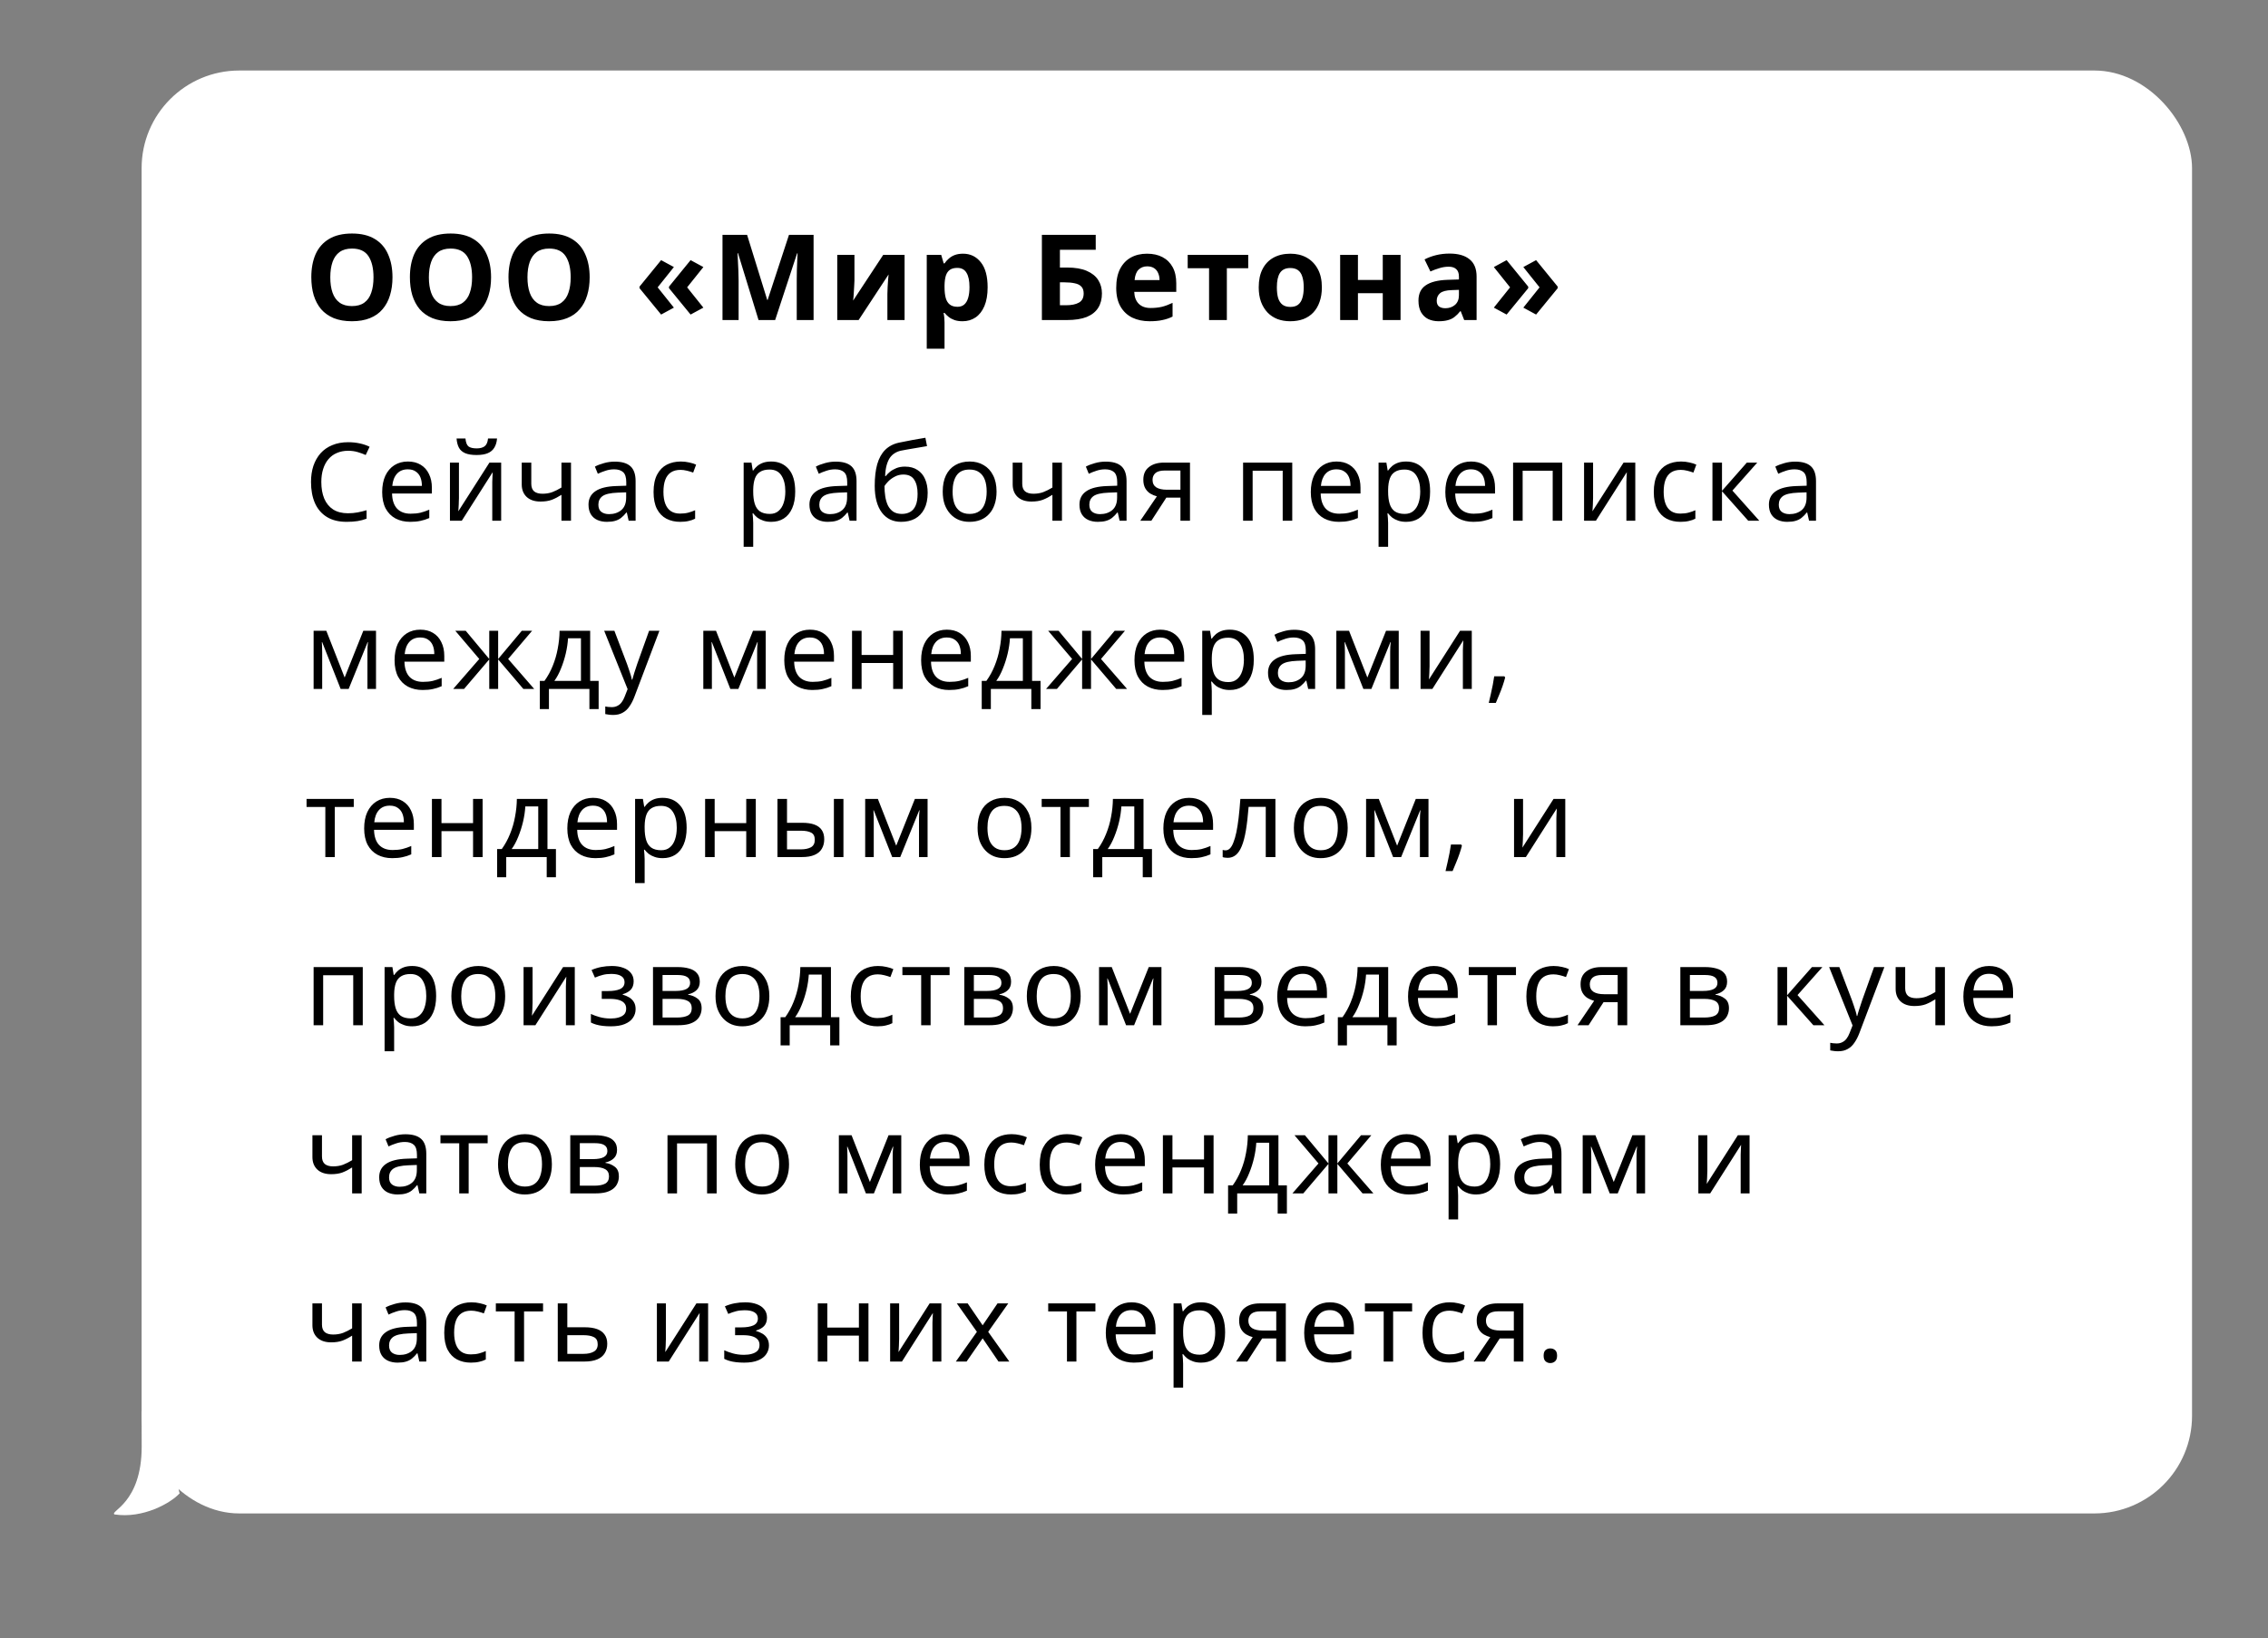
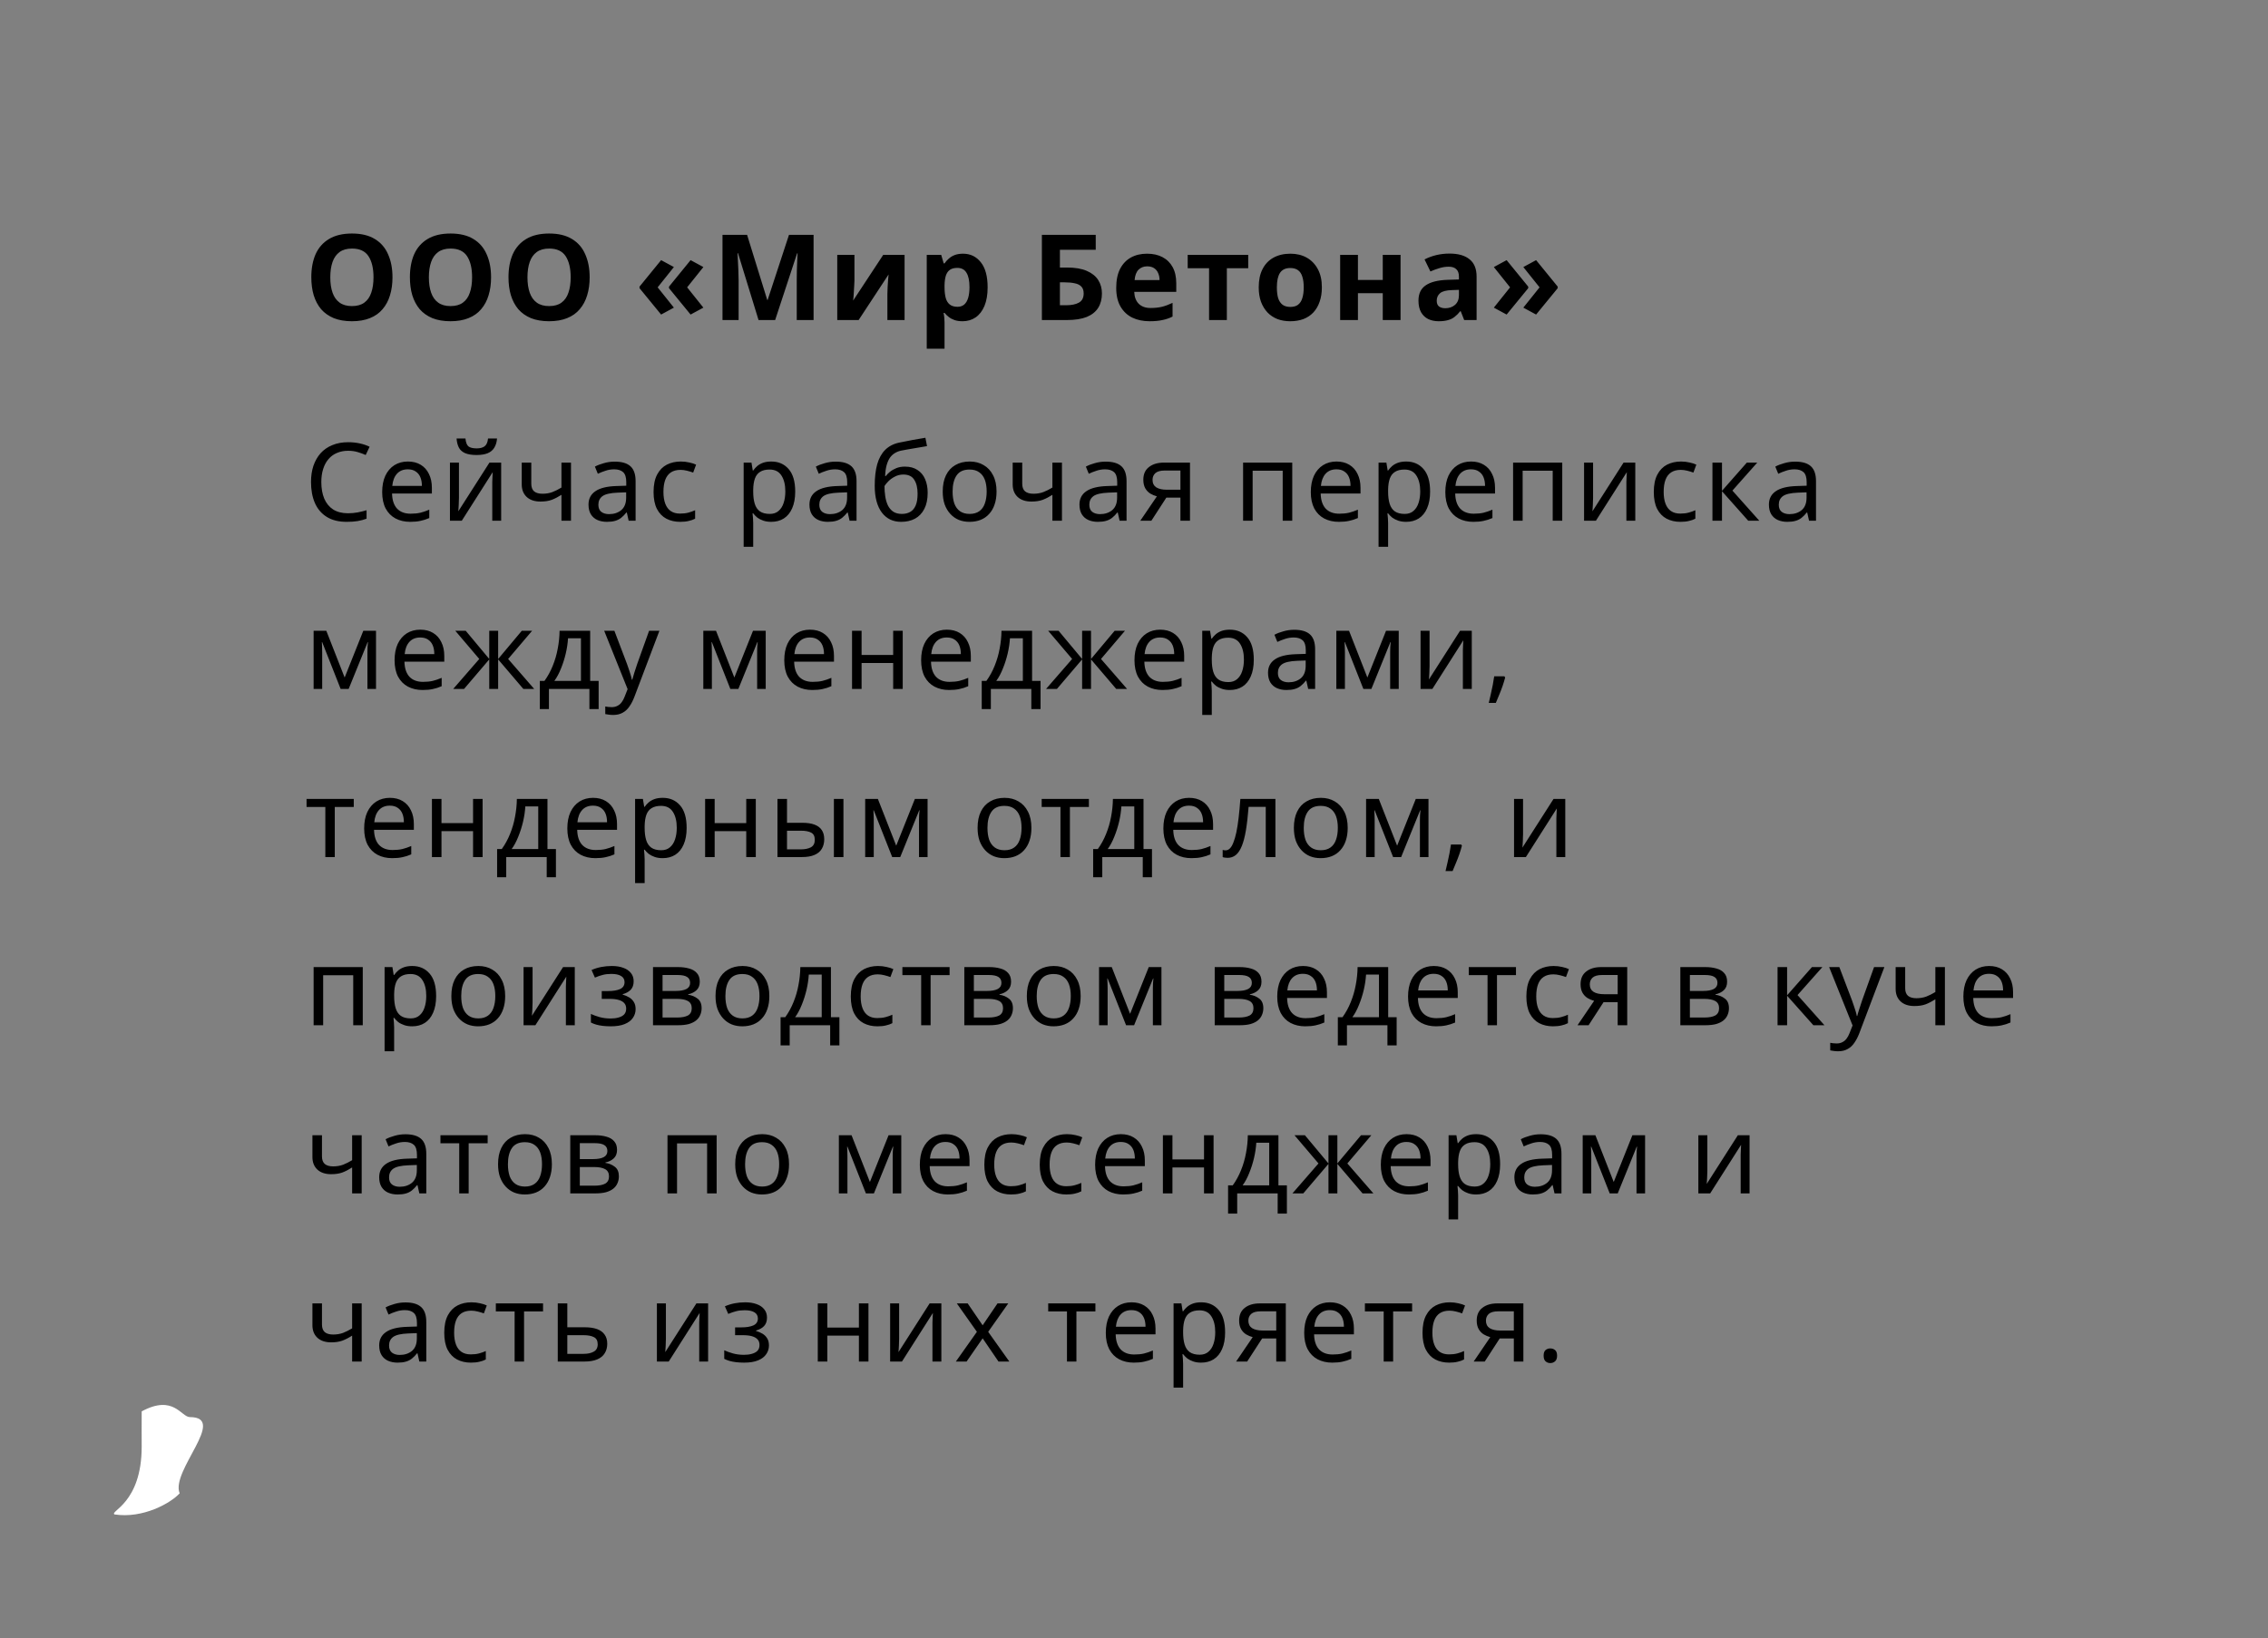
<svg xmlns="http://www.w3.org/2000/svg" width="418" height="302" viewBox="0 0 418 302" fill="none">
  <rect x="0" y="0" width="418" height="302" fill="#808080" stroke="none" />
  <g id="3">
    <g id="Bubble + Tail">
      <g id="Tail">
        <g id="Container">
          <path id="Vector" d="M21.113 279.185C26.313 279.985 31.447 277.121 33.113 275.288C31.395 271.191 42.001 261.242 35.001 261.241C33.383 261.241 32 257.001 26.113 260.185C26.092 261.471 26.113 265.926 26.113 266.684C26.113 277.184 20.113 278.581 21.113 279.185Z" fill="white" />
        </g>
      </g>
      <g id="Bubble">
-         <rect x="26.1" y="13" width="377.9" height="266" rx="18" fill="white" />
        <path id="âï¸ Message" d="M72.336 51.124C72.336 52.341 72.182 53.449 71.874 54.446C71.581 55.429 71.126 56.279 70.51 56.998C69.909 57.717 69.131 58.267 68.178 58.648C67.239 59.029 66.132 59.22 64.856 59.22C63.58 59.22 62.465 59.029 61.512 58.648C60.573 58.252 59.796 57.702 59.18 56.998C58.579 56.279 58.124 55.421 57.816 54.424C57.523 53.427 57.376 52.319 57.376 51.102C57.376 49.474 57.64 48.059 58.168 46.856C58.711 45.653 59.532 44.722 60.632 44.062C61.747 43.387 63.162 43.05 64.878 43.05C66.579 43.05 67.98 43.387 69.08 44.062C70.18 44.722 70.994 45.661 71.522 46.878C72.065 48.081 72.336 49.496 72.336 51.124ZM60.874 51.124C60.874 52.224 61.013 53.17 61.292 53.962C61.571 54.754 62.003 55.363 62.59 55.788C63.177 56.213 63.932 56.426 64.856 56.426C65.809 56.426 66.572 56.213 67.144 55.788C67.731 55.363 68.156 54.754 68.42 53.962C68.699 53.17 68.838 52.224 68.838 51.124C68.838 49.467 68.53 48.169 67.914 47.23C67.298 46.291 66.286 45.822 64.878 45.822C63.939 45.822 63.177 46.035 62.59 46.46C62.003 46.885 61.571 47.494 61.292 48.286C61.013 49.078 60.874 50.024 60.874 51.124ZM90.506 51.124C90.506 52.341 90.352 53.449 90.044 54.446C89.751 55.429 89.296 56.279 88.68 56.998C88.079 57.717 87.301 58.267 86.348 58.648C85.409 59.029 84.302 59.22 83.026 59.22C81.75 59.22 80.635 59.029 79.682 58.648C78.743 58.252 77.966 57.702 77.35 56.998C76.749 56.279 76.294 55.421 75.986 54.424C75.692 53.427 75.546 52.319 75.546 51.102C75.546 49.474 75.81 48.059 76.338 46.856C76.88 45.653 77.702 44.722 78.802 44.062C79.916 43.387 81.332 43.05 83.048 43.05C84.749 43.05 86.15 43.387 87.25 44.062C88.35 44.722 89.164 45.661 89.692 46.878C90.234 48.081 90.506 49.496 90.506 51.124ZM79.044 51.124C79.044 52.224 79.183 53.17 79.462 53.962C79.74 54.754 80.173 55.363 80.76 55.788C81.347 56.213 82.102 56.426 83.026 56.426C83.979 56.426 84.742 56.213 85.314 55.788C85.9 55.363 86.326 54.754 86.59 53.962C86.868 53.17 87.008 52.224 87.008 51.124C87.008 49.467 86.7 48.169 86.084 47.23C85.468 46.291 84.456 45.822 83.048 45.822C82.109 45.822 81.347 46.035 80.76 46.46C80.173 46.885 79.74 47.494 79.462 48.286C79.183 49.078 79.044 50.024 79.044 51.124ZM108.676 51.124C108.676 52.341 108.522 53.449 108.214 54.446C107.92 55.429 107.466 56.279 106.85 56.998C106.248 57.717 105.471 58.267 104.518 58.648C103.579 59.029 102.472 59.22 101.196 59.22C99.92 59.22 98.805 59.029 97.852 58.648C96.913 58.252 96.136 57.702 95.52 56.998C94.918 56.279 94.464 55.421 94.156 54.424C93.862 53.427 93.716 52.319 93.716 51.102C93.716 49.474 93.98 48.059 94.508 46.856C95.05 45.653 95.872 44.722 96.972 44.062C98.086 43.387 99.502 43.05 101.218 43.05C102.919 43.05 104.32 43.387 105.42 44.062C106.52 44.722 107.334 45.661 107.862 46.878C108.404 48.081 108.676 49.496 108.676 51.124ZM97.214 51.124C97.214 52.224 97.353 53.17 97.632 53.962C97.91 54.754 98.343 55.363 98.93 55.788C99.516 56.213 100.272 56.426 101.196 56.426C102.149 56.426 102.912 56.213 103.484 55.788C104.07 55.363 104.496 54.754 104.76 53.962C105.038 53.17 105.178 52.224 105.178 51.124C105.178 49.467 104.87 48.169 104.254 47.23C103.638 46.291 102.626 45.822 101.218 45.822C100.279 45.822 99.516 46.035 98.93 46.46C98.343 46.885 97.91 47.494 97.632 48.286C97.353 49.078 97.214 50.024 97.214 51.124ZM117.864 52.84L121.846 47.956L124.2 49.232L121.208 52.972L124.2 56.712L121.846 57.988L117.864 53.126V52.84ZM123.298 52.84L127.28 47.956L129.634 49.232L126.642 52.972L129.634 56.712L127.28 57.988L123.298 53.126V52.84ZM139.803 59L136.019 46.68H135.931C135.946 46.973 135.968 47.413 135.997 48C136.027 48.587 136.056 49.217 136.085 49.892C136.115 50.552 136.129 51.153 136.129 51.696V59H133.159V43.292H137.691L141.409 55.304H141.475L145.413 43.292H149.945V59H146.843V51.564C146.843 51.065 146.851 50.493 146.865 49.848C146.895 49.203 146.917 48.594 146.931 48.022C146.961 47.435 146.983 46.995 146.997 46.702H146.909L142.861 59H139.803ZM157.477 51.74C157.477 51.989 157.463 52.297 157.433 52.664C157.419 53.031 157.397 53.405 157.367 53.786C157.353 54.167 157.331 54.505 157.301 54.798C157.272 55.091 157.25 55.297 157.235 55.414L162.779 46.988H166.717V59H163.549V54.204C163.549 53.808 163.564 53.375 163.593 52.906C163.623 52.422 163.652 51.975 163.681 51.564C163.725 51.139 163.755 50.816 163.769 50.596L158.247 59H154.309V46.988H157.477V51.74ZM177.491 46.768C178.841 46.768 179.933 47.296 180.769 48.352C181.605 49.393 182.023 50.933 182.023 52.972C182.023 54.336 181.825 55.487 181.429 56.426C181.033 57.35 180.491 58.047 179.801 58.516C179.112 58.985 178.313 59.22 177.403 59.22C176.831 59.22 176.333 59.147 175.907 59C175.497 58.853 175.145 58.663 174.851 58.428C174.558 58.193 174.301 57.944 174.081 57.68H173.905C173.964 57.959 174.008 58.252 174.037 58.56C174.067 58.853 174.081 59.147 174.081 59.44V64.28H170.803V46.988H173.465L173.927 48.55H174.081C174.301 48.227 174.565 47.934 174.873 47.67C175.181 47.391 175.548 47.171 175.973 47.01C176.413 46.849 176.919 46.768 177.491 46.768ZM176.435 49.386C175.863 49.386 175.409 49.503 175.071 49.738C174.734 49.973 174.485 50.332 174.323 50.816C174.177 51.285 174.096 51.879 174.081 52.598V52.95C174.081 53.727 174.155 54.387 174.301 54.93C174.448 55.458 174.697 55.861 175.049 56.14C175.401 56.419 175.878 56.558 176.479 56.558C176.978 56.558 177.389 56.419 177.711 56.14C178.034 55.861 178.276 55.451 178.437 54.908C178.599 54.365 178.679 53.705 178.679 52.928C178.679 51.755 178.496 50.875 178.129 50.288C177.777 49.687 177.213 49.386 176.435 49.386ZM192.024 59V43.292H201.946V46.042H195.346V49.32H196.666C198.147 49.32 199.357 49.525 200.296 49.936C201.249 50.347 201.953 50.911 202.408 51.63C202.863 52.349 203.09 53.17 203.09 54.094C203.09 55.121 202.863 56.001 202.408 56.734C201.953 57.467 201.249 58.032 200.296 58.428C199.343 58.809 198.111 59 196.6 59H192.024ZM196.468 56.272C197.48 56.272 198.272 56.111 198.844 55.788C199.431 55.465 199.724 54.901 199.724 54.094C199.724 53.537 199.577 53.111 199.284 52.818C199.005 52.525 198.602 52.327 198.074 52.224C197.561 52.107 196.937 52.048 196.204 52.048H195.346V56.272H196.468ZM211.399 46.768C212.514 46.768 213.467 46.981 214.259 47.406C215.066 47.831 215.689 48.447 216.129 49.254C216.569 50.061 216.789 51.051 216.789 52.224V53.808H209.045C209.075 54.732 209.346 55.458 209.859 55.986C210.387 56.514 211.113 56.778 212.037 56.778C212.815 56.778 213.519 56.705 214.149 56.558C214.78 56.397 215.433 56.155 216.107 55.832V58.362C215.521 58.655 214.897 58.868 214.237 59C213.592 59.147 212.807 59.22 211.883 59.22C210.681 59.22 209.617 59 208.693 58.56C207.769 58.105 207.043 57.423 206.515 56.514C205.987 55.605 205.723 54.461 205.723 53.082C205.723 51.674 205.958 50.508 206.427 49.584C206.911 48.645 207.579 47.941 208.429 47.472C209.28 47.003 210.27 46.768 211.399 46.768ZM211.421 49.1C210.791 49.1 210.263 49.305 209.837 49.716C209.427 50.127 209.185 50.765 209.111 51.63H213.709C213.709 51.146 213.621 50.713 213.445 50.332C213.284 49.951 213.035 49.65 212.697 49.43C212.36 49.21 211.935 49.1 211.421 49.1ZM230.051 49.452H226.113V59H222.835V49.452H218.897V46.988H230.051V49.452ZM243.625 52.972C243.625 53.969 243.485 54.857 243.207 55.634C242.943 56.411 242.554 57.071 242.041 57.614C241.542 58.142 240.933 58.545 240.215 58.824C239.496 59.088 238.682 59.22 237.773 59.22C236.937 59.22 236.159 59.088 235.441 58.824C234.737 58.545 234.128 58.142 233.615 57.614C233.101 57.071 232.698 56.411 232.405 55.634C232.126 54.857 231.987 53.969 231.987 52.972C231.987 51.637 232.221 50.515 232.691 49.606C233.16 48.682 233.835 47.978 234.715 47.494C235.595 47.01 236.636 46.768 237.839 46.768C238.968 46.768 239.965 47.01 240.831 47.494C241.696 47.978 242.378 48.682 242.877 49.606C243.375 50.515 243.625 51.637 243.625 52.972ZM235.331 52.972C235.331 53.764 235.411 54.431 235.573 54.974C235.749 55.502 236.02 55.905 236.387 56.184C236.753 56.448 237.23 56.58 237.817 56.58C238.403 56.58 238.873 56.448 239.225 56.184C239.591 55.905 239.855 55.502 240.017 54.974C240.193 54.431 240.281 53.764 240.281 52.972C240.281 52.18 240.193 51.52 240.017 50.992C239.855 50.464 239.591 50.068 239.225 49.804C238.858 49.54 238.381 49.408 237.795 49.408C236.929 49.408 236.299 49.709 235.903 50.31C235.521 50.897 235.331 51.784 235.331 52.972ZM250.272 46.988V51.608H254.848V46.988H258.126V59H254.848V54.05H250.272V59H246.994V46.988H250.272ZM267.148 46.746C268.761 46.746 269.993 47.098 270.844 47.802C271.709 48.491 272.142 49.555 272.142 50.992V59H269.854L269.216 57.372H269.128C268.791 57.797 268.439 58.149 268.072 58.428C267.72 58.707 267.309 58.905 266.84 59.022C266.385 59.154 265.821 59.22 265.146 59.22C264.442 59.22 263.804 59.088 263.232 58.824C262.675 58.545 262.235 58.127 261.912 57.57C261.589 56.998 261.428 56.279 261.428 55.414C261.428 54.138 261.875 53.199 262.77 52.598C263.665 51.982 265.007 51.645 266.796 51.586L268.886 51.52V50.992C268.886 50.361 268.717 49.899 268.38 49.606C268.057 49.313 267.603 49.166 267.016 49.166C266.429 49.166 265.857 49.254 265.3 49.43C264.743 49.591 264.185 49.797 263.628 50.046L262.55 47.824C263.195 47.487 263.907 47.223 264.684 47.032C265.476 46.841 266.297 46.746 267.148 46.746ZM267.61 53.478C266.554 53.507 265.821 53.698 265.41 54.05C264.999 54.402 264.794 54.864 264.794 55.436C264.794 55.935 264.941 56.294 265.234 56.514C265.527 56.719 265.909 56.822 266.378 56.822C267.082 56.822 267.676 56.617 268.16 56.206C268.644 55.781 268.886 55.187 268.886 54.424V53.434L267.61 53.478ZM287.091 53.126L283.109 57.988L280.755 56.712L283.747 52.972L280.755 49.232L283.109 47.956L287.091 52.84V53.126ZM281.657 53.126L277.675 57.988L275.321 56.712L278.313 52.972L275.321 49.232L277.675 47.956L281.657 52.84V53.126Z" fill="black" />
-         <path id="âï¸ Message_2" d="M64.16 83.1C63.4 83.1 62.713 83.233 62.1 83.5C61.487 83.753 60.967 84.133 60.54 84.64C60.113 85.133 59.787 85.74 59.56 86.46C59.333 87.167 59.22 87.967 59.22 88.86C59.22 90.033 59.4 91.053 59.76 91.92C60.133 92.787 60.68 93.453 61.4 93.92C62.133 94.387 63.047 94.62 64.14 94.62C64.767 94.62 65.36 94.567 65.92 94.46C66.48 94.353 67.027 94.22 67.56 94.06V95.62C67.027 95.82 66.473 95.967 65.9 96.06C65.34 96.153 64.667 96.2 63.88 96.2C62.427 96.2 61.213 95.9 60.24 95.3C59.267 94.7 58.533 93.847 58.04 92.74C57.56 91.633 57.32 90.333 57.32 88.84C57.32 87.76 57.467 86.773 57.76 85.88C58.067 84.987 58.507 84.213 59.08 83.56C59.667 82.907 60.387 82.407 61.24 82.06C62.093 81.7 63.073 81.52 64.18 81.52C64.913 81.52 65.62 81.593 66.3 81.74C66.98 81.887 67.587 82.093 68.12 82.36L67.4 83.88C66.96 83.68 66.467 83.5 65.92 83.34C65.387 83.18 64.8 83.1 64.16 83.1ZM75.177 85.08C76.097 85.08 76.883 85.28 77.537 85.68C78.204 86.08 78.71 86.647 79.057 87.38C79.417 88.1 79.597 88.947 79.597 89.92V90.98H72.257C72.284 92.193 72.59 93.12 73.177 93.76C73.777 94.387 74.61 94.7 75.677 94.7C76.357 94.7 76.957 94.64 77.477 94.52C78.01 94.387 78.557 94.2 79.117 93.96V95.5C78.57 95.74 78.03 95.913 77.497 96.02C76.963 96.14 76.33 96.2 75.597 96.2C74.584 96.2 73.683 95.993 72.897 95.58C72.124 95.167 71.517 94.553 71.077 93.74C70.65 92.913 70.437 91.907 70.437 90.72C70.437 89.547 70.63 88.54 71.017 87.7C71.417 86.86 71.97 86.213 72.677 85.76C73.397 85.307 74.23 85.08 75.177 85.08ZM75.157 86.52C74.317 86.52 73.65 86.793 73.157 87.34C72.677 87.873 72.39 88.62 72.297 89.58H77.757C77.757 88.967 77.663 88.433 77.477 87.98C77.29 87.527 77.004 87.173 76.617 86.92C76.243 86.653 75.757 86.52 75.157 86.52ZM91.606 80.84C91.552 81.507 91.386 82.067 91.106 82.52C90.839 82.973 90.439 83.313 89.906 83.54C89.373 83.767 88.679 83.88 87.826 83.88C86.959 83.88 86.259 83.767 85.726 83.54C85.206 83.313 84.826 82.98 84.586 82.54C84.346 82.087 84.199 81.52 84.146 80.84H85.786C85.853 81.56 86.039 82.047 86.346 82.3C86.666 82.54 87.172 82.66 87.866 82.66C88.479 82.66 88.959 82.533 89.306 82.28C89.666 82.013 89.879 81.533 89.946 80.84H91.606ZM84.586 91.82C84.586 91.94 84.579 92.113 84.566 92.34C84.566 92.553 84.559 92.787 84.546 93.04C84.532 93.28 84.519 93.513 84.506 93.74C84.493 93.953 84.479 94.127 84.466 94.26L90.206 85.28H92.366V96H90.726V89.68C90.726 89.467 90.726 89.187 90.726 88.84C90.739 88.493 90.752 88.153 90.766 87.82C90.779 87.473 90.793 87.213 90.806 87.04L85.106 96H82.926V85.28H84.586V91.82ZM97.917 89.18C97.917 89.807 98.091 90.273 98.437 90.58C98.797 90.873 99.311 91.02 99.977 91.02C100.644 91.02 101.251 90.92 101.797 90.72C102.344 90.507 102.904 90.227 103.477 89.88V85.28H105.237V96H103.477V91.22C102.877 91.607 102.284 91.913 101.697 92.14C101.124 92.353 100.431 92.46 99.617 92.46C98.524 92.46 97.671 92.173 97.057 91.6C96.457 91.027 96.157 90.26 96.157 89.3V85.28H97.917V89.18ZM113.303 85.1C114.61 85.1 115.576 85.387 116.203 85.96C116.83 86.533 117.143 87.447 117.143 88.7V96H115.863L115.523 94.48H115.443C115.136 94.867 114.816 95.193 114.483 95.46C114.163 95.713 113.79 95.9 113.363 96.02C112.95 96.14 112.443 96.2 111.843 96.2C111.203 96.2 110.623 96.087 110.103 95.86C109.596 95.633 109.196 95.287 108.903 94.82C108.61 94.34 108.463 93.74 108.463 93.02C108.463 91.953 108.883 91.133 109.723 90.56C110.563 89.973 111.856 89.653 113.603 89.6L115.423 89.54V88.9C115.423 88.007 115.23 87.387 114.843 87.04C114.456 86.693 113.91 86.52 113.203 86.52C112.643 86.52 112.11 86.607 111.603 86.78C111.096 86.94 110.623 87.127 110.183 87.34L109.643 86.02C110.11 85.767 110.663 85.553 111.303 85.38C111.943 85.193 112.61 85.1 113.303 85.1ZM113.823 90.82C112.49 90.873 111.563 91.087 111.043 91.46C110.536 91.833 110.283 92.36 110.283 93.04C110.283 93.64 110.463 94.08 110.823 94.36C111.196 94.64 111.67 94.78 112.243 94.78C113.15 94.78 113.903 94.533 114.503 94.04C115.103 93.533 115.403 92.76 115.403 91.72V90.76L113.823 90.82ZM125.354 96.2C124.407 96.2 123.561 96.007 122.814 95.62C122.081 95.233 121.501 94.633 121.074 93.82C120.661 93.007 120.454 91.967 120.454 90.7C120.454 89.38 120.674 88.307 121.114 87.48C121.554 86.653 122.147 86.047 122.894 85.66C123.654 85.273 124.514 85.08 125.474 85.08C126.021 85.08 126.547 85.14 127.054 85.26C127.561 85.367 127.974 85.5 128.294 85.66L127.754 87.12C127.434 87 127.061 86.887 126.634 86.78C126.207 86.673 125.807 86.62 125.434 86.62C124.714 86.62 124.121 86.773 123.654 87.08C123.187 87.387 122.841 87.84 122.614 88.44C122.387 89.04 122.274 89.787 122.274 90.68C122.274 91.533 122.387 92.26 122.614 92.86C122.841 93.46 123.181 93.913 123.634 94.22C124.087 94.527 124.654 94.68 125.334 94.68C125.921 94.68 126.434 94.62 126.874 94.5C127.327 94.38 127.741 94.233 128.114 94.06V95.62C127.754 95.807 127.354 95.947 126.914 96.04C126.487 96.147 125.967 96.2 125.354 96.2ZM142.159 85.08C143.479 85.08 144.539 85.54 145.339 86.46C146.152 87.38 146.559 88.767 146.559 90.62C146.559 91.833 146.372 92.86 145.999 93.7C145.639 94.527 145.125 95.153 144.459 95.58C143.805 95.993 143.032 96.2 142.139 96.2C141.592 96.2 141.105 96.127 140.679 95.98C140.252 95.833 139.885 95.647 139.579 95.42C139.285 95.18 139.032 94.92 138.819 94.64H138.699C138.725 94.867 138.752 95.153 138.779 95.5C138.805 95.847 138.819 96.147 138.819 96.4V100.8H137.059V85.28H138.499L138.739 86.74H138.819C139.032 86.433 139.285 86.153 139.579 85.9C139.885 85.647 140.245 85.447 140.659 85.3C141.085 85.153 141.585 85.08 142.159 85.08ZM141.839 86.56C141.119 86.56 140.539 86.7 140.099 86.98C139.659 87.247 139.339 87.653 139.139 88.2C138.939 88.747 138.832 89.44 138.819 90.28V90.62C138.819 91.5 138.912 92.247 139.099 92.86C139.285 93.473 139.599 93.94 140.039 94.26C140.492 94.58 141.105 94.74 141.879 94.74C142.532 94.74 143.065 94.56 143.479 94.2C143.905 93.84 144.219 93.353 144.419 92.74C144.632 92.113 144.739 91.4 144.739 90.6C144.739 89.373 144.499 88.393 144.019 87.66C143.552 86.927 142.825 86.56 141.839 86.56ZM154.023 85.1C155.33 85.1 156.297 85.387 156.923 85.96C157.55 86.533 157.863 87.447 157.863 88.7V96H156.583L156.243 94.48H156.163C155.857 94.867 155.537 95.193 155.203 95.46C154.883 95.713 154.51 95.9 154.083 96.02C153.67 96.14 153.163 96.2 152.563 96.2C151.923 96.2 151.343 96.087 150.823 95.86C150.317 95.633 149.917 95.287 149.623 94.82C149.33 94.34 149.183 93.74 149.183 93.02C149.183 91.953 149.603 91.133 150.443 90.56C151.283 89.973 152.577 89.653 154.323 89.6L156.143 89.54V88.9C156.143 88.007 155.95 87.387 155.563 87.04C155.177 86.693 154.63 86.52 153.923 86.52C153.363 86.52 152.83 86.607 152.323 86.78C151.817 86.94 151.343 87.127 150.903 87.34L150.363 86.02C150.83 85.767 151.383 85.553 152.023 85.38C152.663 85.193 153.33 85.1 154.023 85.1ZM154.543 90.82C153.21 90.873 152.283 91.087 151.763 91.46C151.257 91.833 151.003 92.36 151.003 93.04C151.003 93.64 151.183 94.08 151.543 94.36C151.917 94.64 152.39 94.78 152.963 94.78C153.87 94.78 154.623 94.533 155.223 94.04C155.823 93.533 156.123 92.76 156.123 91.72V90.76L154.543 90.82ZM161.214 89.56C161.214 88 161.368 86.673 161.674 85.58C161.994 84.473 162.481 83.593 163.134 82.94C163.801 82.273 164.654 81.827 165.694 81.6C166.561 81.413 167.408 81.247 168.234 81.1C169.061 80.953 169.834 80.82 170.554 80.7L170.854 82.24C170.508 82.293 170.121 82.36 169.694 82.44C169.268 82.507 168.834 82.58 168.394 82.66C167.954 82.727 167.528 82.8 167.114 82.88C166.714 82.947 166.361 83.013 166.054 83.08C165.614 83.173 165.221 83.333 164.874 83.56C164.528 83.773 164.228 84.067 163.974 84.44C163.734 84.813 163.541 85.273 163.394 85.82C163.248 86.367 163.161 87.013 163.134 87.76H163.254C163.441 87.507 163.694 87.247 164.014 86.98C164.348 86.713 164.741 86.487 165.194 86.3C165.661 86.113 166.188 86.02 166.774 86.02C167.708 86.02 168.481 86.227 169.094 86.64C169.721 87.04 170.188 87.6 170.494 88.32C170.814 89.04 170.974 89.88 170.974 90.84C170.974 92.027 170.768 93.02 170.354 93.82C169.941 94.62 169.368 95.22 168.634 95.62C167.901 96.007 167.048 96.2 166.074 96.2C165.341 96.2 164.674 96.06 164.074 95.78C163.474 95.487 162.961 95.06 162.534 94.5C162.108 93.94 161.781 93.247 161.554 92.42C161.328 91.593 161.214 90.64 161.214 89.56ZM166.214 94.74C166.801 94.74 167.308 94.62 167.734 94.38C168.174 94.14 168.514 93.747 168.754 93.2C168.994 92.653 169.114 91.927 169.114 91.02C169.114 89.927 168.908 89.067 168.494 88.44C168.094 87.8 167.428 87.48 166.494 87.48C165.908 87.48 165.374 87.613 164.894 87.88C164.414 88.133 164.014 88.427 163.694 88.76C163.374 89.093 163.148 89.373 163.014 89.6C163.014 90.253 163.061 90.887 163.154 91.5C163.248 92.113 163.408 92.667 163.634 93.16C163.874 93.64 164.201 94.027 164.614 94.32C165.041 94.6 165.574 94.74 166.214 94.74ZM183.667 90.62C183.667 91.513 183.547 92.307 183.307 93C183.08 93.68 182.747 94.26 182.307 94.74C181.88 95.22 181.354 95.587 180.727 95.84C180.114 96.08 179.427 96.2 178.667 96.2C177.96 96.2 177.307 96.08 176.707 95.84C176.107 95.587 175.587 95.22 175.147 94.74C174.707 94.26 174.36 93.68 174.107 93C173.867 92.307 173.747 91.513 173.747 90.62C173.747 89.433 173.947 88.433 174.347 87.62C174.747 86.793 175.32 86.167 176.067 85.74C176.814 85.3 177.7 85.08 178.727 85.08C179.7 85.08 180.554 85.3 181.287 85.74C182.034 86.167 182.614 86.793 183.027 87.62C183.454 88.433 183.667 89.433 183.667 90.62ZM175.567 90.62C175.567 91.46 175.674 92.193 175.887 92.82C176.114 93.433 176.46 93.907 176.927 94.24C177.394 94.573 177.987 94.74 178.707 94.74C179.427 94.74 180.02 94.573 180.487 94.24C180.954 93.907 181.294 93.433 181.507 92.82C181.734 92.193 181.847 91.46 181.847 90.62C181.847 89.767 181.734 89.04 181.507 88.44C181.28 87.84 180.934 87.38 180.467 87.06C180.014 86.727 179.42 86.56 178.687 86.56C177.594 86.56 176.8 86.92 176.307 87.64C175.814 88.36 175.567 89.353 175.567 90.62ZM188.401 89.18C188.401 89.807 188.574 90.273 188.921 90.58C189.281 90.873 189.794 91.02 190.461 91.02C191.128 91.02 191.734 90.92 192.281 90.72C192.828 90.507 193.388 90.227 193.961 89.88V85.28H195.721V96H193.961V91.22C193.361 91.607 192.768 91.913 192.181 92.14C191.608 92.353 190.914 92.46 190.101 92.46C189.008 92.46 188.154 92.173 187.541 91.6C186.941 91.027 186.641 90.26 186.641 89.3V85.28H188.401V89.18ZM203.787 85.1C205.093 85.1 206.06 85.387 206.687 85.96C207.313 86.533 207.627 87.447 207.627 88.7V96H206.347L206.007 94.48H205.927C205.62 94.867 205.3 95.193 204.967 95.46C204.647 95.713 204.273 95.9 203.847 96.02C203.433 96.14 202.927 96.2 202.327 96.2C201.687 96.2 201.107 96.087 200.587 95.86C200.08 95.633 199.68 95.287 199.387 94.82C199.093 94.34 198.947 93.74 198.947 93.02C198.947 91.953 199.367 91.133 200.207 90.56C201.047 89.973 202.34 89.653 204.087 89.6L205.907 89.54V88.9C205.907 88.007 205.713 87.387 205.327 87.04C204.94 86.693 204.393 86.52 203.687 86.52C203.127 86.52 202.593 86.607 202.087 86.78C201.58 86.94 201.107 87.127 200.667 87.34L200.127 86.02C200.593 85.767 201.147 85.553 201.787 85.38C202.427 85.193 203.093 85.1 203.787 85.1ZM204.307 90.82C202.973 90.873 202.047 91.087 201.527 91.46C201.02 91.833 200.767 92.36 200.767 93.04C200.767 93.64 200.947 94.08 201.307 94.36C201.68 94.64 202.153 94.78 202.727 94.78C203.633 94.78 204.387 94.533 204.987 94.04C205.587 93.533 205.887 92.76 205.887 91.72V90.76L204.307 90.82ZM212.198 96H210.158L213.218 91.5C212.804 91.393 212.404 91.227 212.018 91C211.631 90.76 211.318 90.433 211.078 90.02C210.838 89.593 210.718 89.067 210.718 88.44C210.718 87.413 211.064 86.633 211.758 86.1C212.451 85.553 213.371 85.28 214.518 85.28H219.318V96H217.558V91.74H214.958L212.198 96ZM212.418 88.46C212.418 89.073 212.644 89.533 213.098 89.84C213.564 90.133 214.211 90.28 215.038 90.28H217.558V86.74H214.698C213.884 86.74 213.298 86.9 212.938 87.22C212.591 87.54 212.418 87.953 212.418 88.46ZM238.165 85.28V96H236.405V86.78H230.865V96H229.105V85.28H238.165ZM246.325 85.08C247.245 85.08 248.032 85.28 248.685 85.68C249.352 86.08 249.859 86.647 250.205 87.38C250.565 88.1 250.745 88.947 250.745 89.92V90.98H243.405C243.432 92.193 243.739 93.12 244.325 93.76C244.925 94.387 245.759 94.7 246.825 94.7C247.505 94.7 248.105 94.64 248.625 94.52C249.159 94.387 249.705 94.2 250.265 93.96V95.5C249.719 95.74 249.179 95.913 248.645 96.02C248.112 96.14 247.479 96.2 246.745 96.2C245.732 96.2 244.832 95.993 244.045 95.58C243.272 95.167 242.665 94.553 242.225 93.74C241.799 92.913 241.585 91.907 241.585 90.72C241.585 89.547 241.779 88.54 242.165 87.7C242.565 86.86 243.119 86.213 243.825 85.76C244.545 85.307 245.379 85.08 246.325 85.08ZM246.305 86.52C245.465 86.52 244.799 86.793 244.305 87.34C243.825 87.873 243.539 88.62 243.445 89.58H248.905C248.905 88.967 248.812 88.433 248.625 87.98C248.439 87.527 248.152 87.173 247.765 86.92C247.392 86.653 246.905 86.52 246.305 86.52ZM259.174 85.08C260.494 85.08 261.554 85.54 262.354 86.46C263.168 87.38 263.574 88.767 263.574 90.62C263.574 91.833 263.388 92.86 263.014 93.7C262.654 94.527 262.141 95.153 261.474 95.58C260.821 95.993 260.048 96.2 259.154 96.2C258.608 96.2 258.121 96.127 257.694 95.98C257.268 95.833 256.901 95.647 256.594 95.42C256.301 95.18 256.048 94.92 255.834 94.64H255.714C255.741 94.867 255.768 95.153 255.794 95.5C255.821 95.847 255.834 96.147 255.834 96.4V100.8H254.074V85.28H255.514L255.754 86.74H255.834C256.048 86.433 256.301 86.153 256.594 85.9C256.901 85.647 257.261 85.447 257.674 85.3C258.101 85.153 258.601 85.08 259.174 85.08ZM258.854 86.56C258.134 86.56 257.554 86.7 257.114 86.98C256.674 87.247 256.354 87.653 256.154 88.2C255.954 88.747 255.848 89.44 255.834 90.28V90.62C255.834 91.5 255.928 92.247 256.114 92.86C256.301 93.473 256.614 93.94 257.054 94.26C257.508 94.58 258.121 94.74 258.894 94.74C259.548 94.74 260.081 94.56 260.494 94.2C260.921 93.84 261.234 93.353 261.434 92.74C261.648 92.113 261.754 91.4 261.754 90.6C261.754 89.373 261.514 88.393 261.034 87.66C260.568 86.927 259.841 86.56 258.854 86.56ZM271.119 85.08C272.039 85.08 272.826 85.28 273.479 85.68C274.146 86.08 274.652 86.647 274.999 87.38C275.359 88.1 275.539 88.947 275.539 89.92V90.98H268.199C268.226 92.193 268.532 93.12 269.119 93.76C269.719 94.387 270.552 94.7 271.619 94.7C272.299 94.7 272.899 94.64 273.419 94.52C273.952 94.387 274.499 94.2 275.059 93.96V95.5C274.512 95.74 273.972 95.913 273.439 96.02C272.906 96.14 272.272 96.2 271.539 96.2C270.526 96.2 269.626 95.993 268.839 95.58C268.066 95.167 267.459 94.553 267.019 93.74C266.592 92.913 266.379 91.907 266.379 90.72C266.379 89.547 266.572 88.54 266.959 87.7C267.359 86.86 267.912 86.213 268.619 85.76C269.339 85.307 270.172 85.08 271.119 85.08ZM271.099 86.52C270.259 86.52 269.592 86.793 269.099 87.34C268.619 87.873 268.332 88.62 268.239 89.58H273.699C273.699 88.967 273.606 88.433 273.419 87.98C273.232 87.527 272.946 87.173 272.559 86.92C272.186 86.653 271.699 86.52 271.099 86.52ZM287.928 85.28V96H286.168V86.78H280.628V96H278.868V85.28H287.928ZM293.609 91.82C293.609 91.94 293.602 92.113 293.589 92.34C293.589 92.553 293.582 92.787 293.569 93.04C293.555 93.28 293.542 93.513 293.529 93.74C293.515 93.953 293.502 94.127 293.489 94.26L299.229 85.28H301.389V96H299.749V89.68C299.749 89.467 299.749 89.187 299.749 88.84C299.762 88.493 299.775 88.153 299.789 87.82C299.802 87.473 299.815 87.213 299.829 87.04L294.129 96H291.949V85.28H293.609V91.82ZM309.7 96.2C308.753 96.2 307.907 96.007 307.16 95.62C306.427 95.233 305.847 94.633 305.42 93.82C305.007 93.007 304.8 91.967 304.8 90.7C304.8 89.38 305.02 88.307 305.46 87.48C305.9 86.653 306.493 86.047 307.24 85.66C308 85.273 308.86 85.08 309.82 85.08C310.367 85.08 310.893 85.14 311.4 85.26C311.907 85.367 312.32 85.5 312.64 85.66L312.1 87.12C311.78 87 311.407 86.887 310.98 86.78C310.553 86.673 310.153 86.62 309.78 86.62C309.06 86.62 308.467 86.773 308 87.08C307.533 87.387 307.187 87.84 306.96 88.44C306.733 89.04 306.62 89.787 306.62 90.68C306.62 91.533 306.733 92.26 306.96 92.86C307.187 93.46 307.527 93.913 307.98 94.22C308.433 94.527 309 94.68 309.68 94.68C310.267 94.68 310.78 94.62 311.22 94.5C311.673 94.38 312.087 94.233 312.46 94.06V95.62C312.1 95.807 311.7 95.947 311.26 96.04C310.833 96.147 310.313 96.2 309.7 96.2ZM321.949 85.28H323.869L319.289 90.44L324.249 96H322.209L317.369 90.56V96H315.609V85.28H317.369V90.48L321.949 85.28ZM330.855 85.1C332.162 85.1 333.129 85.387 333.755 85.96C334.382 86.533 334.695 87.447 334.695 88.7V96H333.415L333.075 94.48H332.995C332.689 94.867 332.369 95.193 332.035 95.46C331.715 95.713 331.342 95.9 330.915 96.02C330.502 96.14 329.995 96.2 329.395 96.2C328.755 96.2 328.175 96.087 327.655 95.86C327.149 95.633 326.749 95.287 326.455 94.82C326.162 94.34 326.015 93.74 326.015 93.02C326.015 91.953 326.435 91.133 327.275 90.56C328.115 89.973 329.409 89.653 331.155 89.6L332.975 89.54V88.9C332.975 88.007 332.782 87.387 332.395 87.04C332.009 86.693 331.462 86.52 330.755 86.52C330.195 86.52 329.662 86.607 329.155 86.78C328.649 86.94 328.175 87.127 327.735 87.34L327.195 86.02C327.662 85.767 328.215 85.553 328.855 85.38C329.495 85.193 330.162 85.1 330.855 85.1ZM331.375 90.82C330.042 90.873 329.115 91.087 328.595 91.46C328.089 91.833 327.835 92.36 327.835 93.04C327.835 93.64 328.015 94.08 328.375 94.36C328.749 94.64 329.222 94.78 329.795 94.78C330.702 94.78 331.455 94.533 332.055 94.04C332.655 93.533 332.955 92.76 332.955 91.72V90.76L331.375 90.82ZM69.3 116.28V127H67.72V120.16C67.72 119.88 67.727 119.587 67.74 119.28C67.767 118.973 67.793 118.673 67.82 118.38H67.76L64.26 127H62.78L59.38 118.38H59.32C59.347 118.673 59.36 118.973 59.36 119.28C59.373 119.587 59.38 119.9 59.38 120.22V127H57.8V116.28H60.14L63.52 124.9L66.96 116.28H69.3ZM77.462 116.08C78.382 116.08 79.169 116.28 79.822 116.68C80.489 117.08 80.995 117.647 81.342 118.38C81.702 119.1 81.882 119.947 81.882 120.92V121.98H74.542C74.569 123.193 74.875 124.12 75.462 124.76C76.062 125.387 76.895 125.7 77.962 125.7C78.642 125.7 79.242 125.64 79.762 125.52C80.295 125.387 80.842 125.2 81.402 124.96V126.5C80.855 126.74 80.315 126.913 79.782 127.02C79.249 127.14 78.615 127.2 77.882 127.2C76.869 127.2 75.969 126.993 75.182 126.58C74.409 126.167 73.802 125.553 73.362 124.74C72.935 123.913 72.722 122.907 72.722 121.72C72.722 120.547 72.915 119.54 73.302 118.7C73.702 117.86 74.255 117.213 74.962 116.76C75.682 116.307 76.515 116.08 77.462 116.08ZM77.442 117.52C76.602 117.52 75.935 117.793 75.442 118.34C74.962 118.873 74.675 119.62 74.582 120.58H80.042C80.042 119.967 79.949 119.433 79.762 118.98C79.575 118.527 79.289 118.173 78.902 117.92C78.529 117.653 78.042 117.52 77.442 117.52ZM98.071 116.28L93.651 121.48L98.451 127H96.451L91.811 121.56V127H90.171V121.56L85.531 127H83.531L88.331 121.48L83.911 116.28H85.831L90.171 121.48V116.28H91.811V121.48L96.171 116.28H98.071ZM108.771 116.28V125.52H110.331V130.72H108.631V127H101.171V130.72H99.491V125.52H100.351C100.964 124.667 101.471 123.74 101.871 122.74C102.284 121.727 102.591 120.673 102.791 119.58C103.004 118.473 103.118 117.373 103.131 116.28H108.771ZM104.691 117.66C104.638 118.567 104.498 119.507 104.271 120.48C104.044 121.44 103.751 122.36 103.391 123.24C103.044 124.12 102.638 124.88 102.171 125.52H107.071V117.66H104.691ZM111.352 116.28H113.232L115.552 122.38C115.685 122.74 115.805 123.087 115.912 123.42C116.032 123.753 116.139 124.08 116.232 124.4C116.325 124.707 116.399 125.007 116.452 125.3H116.532C116.612 124.967 116.739 124.533 116.912 124C117.085 123.453 117.265 122.907 117.452 122.36L119.632 116.28H121.532L116.912 128.48C116.659 129.147 116.359 129.727 116.012 130.22C115.679 130.727 115.265 131.113 114.772 131.38C114.292 131.66 113.705 131.8 113.012 131.8C112.692 131.8 112.412 131.78 112.172 131.74C111.932 131.713 111.725 131.68 111.552 131.64V130.24C111.699 130.267 111.872 130.293 112.072 130.32C112.285 130.347 112.505 130.36 112.732 130.36C113.145 130.36 113.499 130.28 113.792 130.12C114.099 129.973 114.359 129.753 114.572 129.46C114.785 129.18 114.965 128.847 115.112 128.46L115.672 127.04L111.352 116.28ZM141.123 116.28V127H139.543V120.16C139.543 119.88 139.549 119.587 139.563 119.28C139.589 118.973 139.616 118.673 139.643 118.38H139.583L136.083 127H134.603L131.203 118.38H131.143C131.169 118.673 131.183 118.973 131.183 119.28C131.196 119.587 131.203 119.9 131.203 120.22V127H129.623V116.28H131.963L135.343 124.9L138.783 116.28H141.123ZM149.285 116.08C150.205 116.08 150.991 116.28 151.645 116.68C152.311 117.08 152.818 117.647 153.165 118.38C153.525 119.1 153.705 119.947 153.705 120.92V121.98H146.365C146.391 123.193 146.698 124.12 147.285 124.76C147.885 125.387 148.718 125.7 149.785 125.7C150.465 125.7 151.065 125.64 151.585 125.52C152.118 125.387 152.665 125.2 153.225 124.96V126.5C152.678 126.74 152.138 126.913 151.605 127.02C151.071 127.14 150.438 127.2 149.705 127.2C148.691 127.2 147.791 126.993 147.005 126.58C146.231 126.167 145.625 125.553 145.185 124.74C144.758 123.913 144.545 122.907 144.545 121.72C144.545 120.547 144.738 119.54 145.125 118.7C145.525 117.86 146.078 117.213 146.785 116.76C147.505 116.307 148.338 116.08 149.285 116.08ZM149.265 117.52C148.425 117.52 147.758 117.793 147.265 118.34C146.785 118.873 146.498 119.62 146.405 120.58H151.865C151.865 119.967 151.771 119.433 151.585 118.98C151.398 118.527 151.111 118.173 150.725 117.92C150.351 117.653 149.865 117.52 149.265 117.52ZM158.794 116.28V120.74H164.614V116.28H166.374V127H164.614V122.22H158.794V127H157.034V116.28H158.794ZM174.508 116.08C175.428 116.08 176.215 116.28 176.868 116.68C177.535 117.08 178.041 117.647 178.388 118.38C178.748 119.1 178.928 119.947 178.928 120.92V121.98H171.588C171.615 123.193 171.921 124.12 172.508 124.76C173.108 125.387 173.941 125.7 175.008 125.7C175.688 125.7 176.288 125.64 176.808 125.52C177.341 125.387 177.888 125.2 178.448 124.96V126.5C177.901 126.74 177.361 126.913 176.828 127.02C176.295 127.14 175.661 127.2 174.928 127.2C173.915 127.2 173.015 126.993 172.228 126.58C171.455 126.167 170.848 125.553 170.408 124.74C169.981 123.913 169.768 122.907 169.768 121.72C169.768 120.547 169.961 119.54 170.348 118.7C170.748 117.86 171.301 117.213 172.008 116.76C172.728 116.307 173.561 116.08 174.508 116.08ZM174.488 117.52C173.648 117.52 172.981 117.793 172.488 118.34C172.008 118.873 171.721 119.62 171.628 120.58H177.088C177.088 119.967 176.995 119.433 176.808 118.98C176.621 118.527 176.335 118.173 175.948 117.92C175.575 117.653 175.088 117.52 174.488 117.52ZM190.217 116.28V125.52H191.777V130.72H190.077V127H182.617V130.72H180.937V125.52H181.797C182.41 124.667 182.917 123.74 183.317 122.74C183.73 121.727 184.037 120.673 184.237 119.58C184.45 118.473 184.564 117.373 184.577 116.28H190.217ZM186.137 117.66C186.084 118.567 185.944 119.507 185.717 120.48C185.49 121.44 185.197 122.36 184.837 123.24C184.49 124.12 184.084 124.88 183.617 125.52H188.517V117.66H186.137ZM207.338 116.28L202.918 121.48L207.718 127H205.718L201.078 121.56V127H199.438V121.56L194.798 127H192.798L197.598 121.48L193.178 116.28H195.098L199.438 121.48V116.28H201.078V121.48L205.438 116.28H207.338ZM213.828 116.08C214.748 116.08 215.534 116.28 216.188 116.68C216.854 117.08 217.361 117.647 217.708 118.38C218.068 119.1 218.248 119.947 218.248 120.92V121.98H210.908C210.934 123.193 211.241 124.12 211.828 124.76C212.428 125.387 213.261 125.7 214.328 125.7C215.008 125.7 215.608 125.64 216.128 125.52C216.661 125.387 217.208 125.2 217.768 124.96V126.5C217.221 126.74 216.681 126.913 216.148 127.02C215.614 127.14 214.981 127.2 214.248 127.2C213.234 127.2 212.334 126.993 211.548 126.58C210.774 126.167 210.168 125.553 209.728 124.74C209.301 123.913 209.088 122.907 209.088 121.72C209.088 120.547 209.281 119.54 209.668 118.7C210.068 117.86 210.621 117.213 211.328 116.76C212.048 116.307 212.881 116.08 213.828 116.08ZM213.808 117.52C212.968 117.52 212.301 117.793 211.808 118.34C211.328 118.873 211.041 119.62 210.948 120.58H216.408C216.408 119.967 216.314 119.433 216.128 118.98C215.941 118.527 215.654 118.173 215.268 117.92C214.894 117.653 214.408 117.52 213.808 117.52ZM226.677 116.08C227.997 116.08 229.057 116.54 229.857 117.46C230.67 118.38 231.077 119.767 231.077 121.62C231.077 122.833 230.89 123.86 230.517 124.7C230.157 125.527 229.643 126.153 228.977 126.58C228.323 126.993 227.55 127.2 226.657 127.2C226.11 127.2 225.623 127.127 225.197 126.98C224.77 126.833 224.403 126.647 224.097 126.42C223.803 126.18 223.55 125.92 223.337 125.64H223.217C223.243 125.867 223.27 126.153 223.297 126.5C223.323 126.847 223.337 127.147 223.337 127.4V131.8H221.577V116.28H223.017L223.257 117.74H223.337C223.55 117.433 223.803 117.153 224.097 116.9C224.403 116.647 224.763 116.447 225.177 116.3C225.603 116.153 226.103 116.08 226.677 116.08ZM226.357 117.56C225.637 117.56 225.057 117.7 224.617 117.98C224.177 118.247 223.857 118.653 223.657 119.2C223.457 119.747 223.35 120.44 223.337 121.28V121.62C223.337 122.5 223.43 123.247 223.617 123.86C223.803 124.473 224.117 124.94 224.557 125.26C225.01 125.58 225.623 125.74 226.397 125.74C227.05 125.74 227.583 125.56 227.997 125.2C228.423 124.84 228.737 124.353 228.937 123.74C229.15 123.113 229.257 122.4 229.257 121.6C229.257 120.373 229.017 119.393 228.537 118.66C228.07 117.927 227.343 117.56 226.357 117.56ZM238.541 116.1C239.848 116.1 240.815 116.387 241.441 116.96C242.068 117.533 242.381 118.447 242.381 119.7V127H241.101L240.761 125.48H240.681C240.375 125.867 240.055 126.193 239.721 126.46C239.401 126.713 239.028 126.9 238.601 127.02C238.188 127.14 237.681 127.2 237.081 127.2C236.441 127.2 235.861 127.087 235.341 126.86C234.835 126.633 234.435 126.287 234.141 125.82C233.848 125.34 233.701 124.74 233.701 124.02C233.701 122.953 234.121 122.133 234.961 121.56C235.801 120.973 237.095 120.653 238.841 120.6L240.661 120.54V119.9C240.661 119.007 240.468 118.387 240.081 118.04C239.695 117.693 239.148 117.52 238.441 117.52C237.881 117.52 237.348 117.607 236.841 117.78C236.335 117.94 235.861 118.127 235.421 118.34L234.881 117.02C235.348 116.767 235.901 116.553 236.541 116.38C237.181 116.193 237.848 116.1 238.541 116.1ZM239.061 121.82C237.728 121.873 236.801 122.087 236.281 122.46C235.775 122.833 235.521 123.36 235.521 124.04C235.521 124.64 235.701 125.08 236.061 125.36C236.435 125.64 236.908 125.78 237.481 125.78C238.388 125.78 239.141 125.533 239.741 125.04C240.341 124.533 240.641 123.76 240.641 122.72V121.76L239.061 121.82ZM257.792 116.28V127H256.212V120.16C256.212 119.88 256.219 119.587 256.232 119.28C256.259 118.973 256.286 118.673 256.312 118.38H256.252L252.752 127H251.272L247.872 118.38H247.812C247.839 118.673 247.852 118.973 247.852 119.28C247.866 119.587 247.872 119.9 247.872 120.22V127H246.292V116.28H248.632L252.012 124.9L255.452 116.28H257.792ZM263.474 122.82C263.474 122.94 263.467 123.113 263.454 123.34C263.454 123.553 263.447 123.787 263.434 124.04C263.421 124.28 263.407 124.513 263.394 124.74C263.381 124.953 263.367 125.127 263.354 125.26L269.094 116.28H271.254V127H269.614V120.68C269.614 120.467 269.614 120.187 269.614 119.84C269.627 119.493 269.641 119.153 269.654 118.82C269.667 118.473 269.681 118.213 269.694 118.04L263.994 127H261.814V116.28H263.474V122.82ZM277.406 124.9C277.286 125.367 277.132 125.873 276.946 126.42C276.759 126.967 276.552 127.507 276.326 128.04C276.112 128.587 275.899 129.1 275.686 129.58H274.386C274.519 129.073 274.646 128.527 274.766 127.94C274.899 127.367 275.019 126.8 275.126 126.24C275.232 125.667 275.319 125.147 275.386 124.68H277.266L277.406 124.9ZM65.2 148.76H61.7V158H59.96V148.76H56.5V147.28H65.2V148.76ZM71.856 147.08C72.776 147.08 73.563 147.28 74.216 147.68C74.883 148.08 75.39 148.647 75.737 149.38C76.097 150.1 76.276 150.947 76.276 151.92V152.98H68.936C68.963 154.193 69.27 155.12 69.856 155.76C70.457 156.387 71.29 156.7 72.356 156.7C73.037 156.7 73.636 156.64 74.156 156.52C74.69 156.387 75.237 156.2 75.796 155.96V157.5C75.25 157.74 74.71 157.913 74.177 158.02C73.643 158.14 73.01 158.2 72.276 158.2C71.263 158.2 70.363 157.993 69.576 157.58C68.803 157.167 68.197 156.553 67.757 155.74C67.33 154.913 67.117 153.907 67.117 152.72C67.117 151.547 67.31 150.54 67.697 149.7C68.097 148.86 68.65 148.213 69.356 147.76C70.076 147.307 70.91 147.08 71.856 147.08ZM71.837 148.52C70.996 148.52 70.33 148.793 69.837 149.34C69.356 149.873 69.07 150.62 68.977 151.58H74.436C74.436 150.967 74.343 150.433 74.156 149.98C73.97 149.527 73.683 149.173 73.296 148.92C72.923 148.653 72.436 148.52 71.837 148.52ZM81.366 147.28V151.74H87.186V147.28H88.946V158H87.186V153.22H81.366V158H79.606V147.28H81.366ZM100.9 147.28V156.52H102.46V161.72H100.76V158H93.3V161.72H91.62V156.52H92.48C93.093 155.667 93.6 154.74 94 153.74C94.413 152.727 94.72 151.673 94.92 150.58C95.133 149.473 95.247 148.373 95.26 147.28H100.9ZM96.82 148.66C96.767 149.567 96.627 150.507 96.4 151.48C96.173 152.44 95.88 153.36 95.52 154.24C95.173 155.12 94.767 155.88 94.3 156.52H99.2V148.66H96.82ZM109.301 147.08C110.221 147.08 111.008 147.28 111.661 147.68C112.328 148.08 112.834 148.647 113.181 149.38C113.541 150.1 113.721 150.947 113.721 151.92V152.98H106.381C106.408 154.193 106.714 155.12 107.301 155.76C107.901 156.387 108.734 156.7 109.801 156.7C110.481 156.7 111.081 156.64 111.601 156.52C112.134 156.387 112.681 156.2 113.241 155.96V157.5C112.694 157.74 112.154 157.913 111.621 158.02C111.088 158.14 110.454 158.2 109.721 158.2C108.708 158.2 107.808 157.993 107.021 157.58C106.248 157.167 105.641 156.553 105.201 155.74C104.774 154.913 104.561 153.907 104.561 152.72C104.561 151.547 104.754 150.54 105.141 149.7C105.541 148.86 106.094 148.213 106.801 147.76C107.521 147.307 108.354 147.08 109.301 147.08ZM109.281 148.52C108.441 148.52 107.774 148.793 107.281 149.34C106.801 149.873 106.514 150.62 106.421 151.58H111.881C111.881 150.967 111.788 150.433 111.601 149.98C111.414 149.527 111.128 149.173 110.741 148.92C110.368 148.653 109.881 148.52 109.281 148.52ZM122.15 147.08C123.47 147.08 124.53 147.54 125.33 148.46C126.143 149.38 126.55 150.767 126.55 152.62C126.55 153.833 126.363 154.86 125.99 155.7C125.63 156.527 125.117 157.153 124.45 157.58C123.797 157.993 123.023 158.2 122.13 158.2C121.583 158.2 121.097 158.127 120.67 157.98C120.243 157.833 119.877 157.647 119.57 157.42C119.277 157.18 119.023 156.92 118.81 156.64H118.69C118.717 156.867 118.743 157.153 118.77 157.5C118.797 157.847 118.81 158.147 118.81 158.4V162.8H117.05V147.28H118.49L118.73 148.74H118.81C119.023 148.433 119.277 148.153 119.57 147.9C119.877 147.647 120.237 147.447 120.65 147.3C121.077 147.153 121.577 147.08 122.15 147.08ZM121.83 148.56C121.11 148.56 120.53 148.7 120.09 148.98C119.65 149.247 119.33 149.653 119.13 150.2C118.93 150.747 118.823 151.44 118.81 152.28V152.62C118.81 153.5 118.903 154.247 119.09 154.86C119.277 155.473 119.59 155.94 120.03 156.26C120.483 156.58 121.097 156.74 121.87 156.74C122.523 156.74 123.057 156.56 123.47 156.2C123.897 155.84 124.21 155.353 124.41 154.74C124.623 154.113 124.73 153.4 124.73 152.6C124.73 151.373 124.49 150.393 124.01 149.66C123.543 148.927 122.817 148.56 121.83 148.56ZM131.715 147.28V151.74H137.535V147.28H139.295V158H137.535V153.22H131.715V158H129.955V147.28H131.715ZM143.289 158V147.28H145.049V151.68H147.829C148.762 151.68 149.529 151.793 150.129 152.02C150.729 152.247 151.176 152.587 151.469 153.04C151.762 153.48 151.909 154.04 151.909 154.72C151.909 155.387 151.762 155.967 151.469 156.46C151.189 156.953 150.742 157.333 150.129 157.6C149.529 157.867 148.736 158 147.749 158H143.289ZM147.589 156.58C148.349 156.58 148.969 156.453 149.449 156.2C149.929 155.933 150.169 155.473 150.169 154.82C150.169 154.167 149.949 153.727 149.509 153.5C149.069 153.26 148.436 153.14 147.609 153.14H145.049V156.58H147.589ZM153.689 158V147.28H155.449V158H153.689ZM170.956 147.28V158H169.376V151.16C169.376 150.88 169.382 150.587 169.396 150.28C169.422 149.973 169.449 149.673 169.476 149.38H169.416L165.916 158H164.436L161.036 149.38H160.976C161.002 149.673 161.016 149.973 161.016 150.28C161.029 150.587 161.036 150.9 161.036 151.22V158H159.456V147.28H161.796L165.176 155.9L168.616 147.28H170.956ZM190.093 152.62C190.093 153.513 189.973 154.307 189.733 155C189.506 155.68 189.173 156.26 188.733 156.74C188.306 157.22 187.779 157.587 187.153 157.84C186.539 158.08 185.853 158.2 185.093 158.2C184.386 158.2 183.733 158.08 183.133 157.84C182.533 157.587 182.013 157.22 181.573 156.74C181.133 156.26 180.786 155.68 180.533 155C180.293 154.307 180.173 153.513 180.173 152.62C180.173 151.433 180.373 150.433 180.773 149.62C181.173 148.793 181.746 148.167 182.493 147.74C183.239 147.3 184.126 147.08 185.153 147.08C186.126 147.08 186.979 147.3 187.713 147.74C188.459 148.167 189.039 148.793 189.453 149.62C189.879 150.433 190.093 151.433 190.093 152.62ZM181.993 152.62C181.993 153.46 182.099 154.193 182.313 154.82C182.539 155.433 182.886 155.907 183.353 156.24C183.819 156.573 184.413 156.74 185.133 156.74C185.853 156.74 186.446 156.573 186.913 156.24C187.379 155.907 187.719 155.433 187.933 154.82C188.159 154.193 188.273 153.46 188.273 152.62C188.273 151.767 188.159 151.04 187.933 150.44C187.706 149.84 187.359 149.38 186.893 149.06C186.439 148.727 185.846 148.56 185.113 148.56C184.019 148.56 183.226 148.92 182.733 149.64C182.239 150.36 181.993 151.353 181.993 152.62ZM200.687 148.76H197.187V158H195.447V148.76H191.987V147.28H200.687V148.76ZM210.753 147.28V156.52H212.313V161.72H210.613V158H203.153V161.72H201.473V156.52H202.333C202.946 155.667 203.453 154.74 203.853 153.74C204.266 152.727 204.573 151.673 204.773 150.58C204.986 149.473 205.1 148.373 205.113 147.28H210.753ZM206.673 148.66C206.62 149.567 206.48 150.507 206.253 151.48C206.026 152.44 205.733 153.36 205.373 154.24C205.026 155.12 204.62 155.88 204.153 156.52H209.053V148.66H206.673ZM219.154 147.08C220.074 147.08 220.861 147.28 221.514 147.68C222.181 148.08 222.687 148.647 223.034 149.38C223.394 150.1 223.574 150.947 223.574 151.92V152.98H216.234C216.261 154.193 216.567 155.12 217.154 155.76C217.754 156.387 218.587 156.7 219.654 156.7C220.334 156.7 220.934 156.64 221.454 156.52C221.987 156.387 222.534 156.2 223.094 155.96V157.5C222.547 157.74 222.007 157.913 221.474 158.02C220.941 158.14 220.307 158.2 219.574 158.2C218.561 158.2 217.661 157.993 216.874 157.58C216.101 157.167 215.494 156.553 215.054 155.74C214.627 154.913 214.414 153.907 214.414 152.72C214.414 151.547 214.607 150.54 214.994 149.7C215.394 148.86 215.947 148.213 216.654 147.76C217.374 147.307 218.207 147.08 219.154 147.08ZM219.134 148.52C218.294 148.52 217.627 148.793 217.134 149.34C216.654 149.873 216.367 150.62 216.274 151.58H221.734C221.734 150.967 221.641 150.433 221.454 149.98C221.267 149.527 220.981 149.173 220.594 148.92C220.221 148.653 219.734 148.52 219.134 148.52ZM235.063 158H233.283V148.74H230.123C229.99 150.433 229.823 151.88 229.623 153.08C229.423 154.267 229.17 155.233 228.863 155.98C228.557 156.727 228.19 157.273 227.763 157.62C227.337 157.967 226.837 158.14 226.263 158.14C226.09 158.14 225.917 158.127 225.743 158.1C225.583 158.087 225.45 158.053 225.343 158V156.68C225.423 156.707 225.51 156.727 225.603 156.74C225.697 156.753 225.79 156.76 225.883 156.76C226.177 156.76 226.443 156.64 226.683 156.4C226.923 156.16 227.137 155.793 227.323 155.3C227.523 154.807 227.703 154.187 227.863 153.44C228.023 152.68 228.163 151.787 228.283 150.76C228.403 149.733 228.51 148.573 228.603 147.28H235.063V158ZM248.386 152.62C248.386 153.513 248.266 154.307 248.026 155C247.799 155.68 247.466 156.26 247.026 156.74C246.599 157.22 246.072 157.587 245.446 157.84C244.832 158.08 244.146 158.2 243.386 158.2C242.679 158.2 242.026 158.08 241.426 157.84C240.826 157.587 240.306 157.22 239.866 156.74C239.426 156.26 239.079 155.68 238.826 155C238.586 154.307 238.466 153.513 238.466 152.62C238.466 151.433 238.666 150.433 239.066 149.62C239.466 148.793 240.039 148.167 240.786 147.74C241.532 147.3 242.419 147.08 243.446 147.08C244.419 147.08 245.272 147.3 246.006 147.74C246.752 148.167 247.332 148.793 247.746 149.62C248.172 150.433 248.386 151.433 248.386 152.62ZM240.286 152.62C240.286 153.46 240.392 154.193 240.606 154.82C240.832 155.433 241.179 155.907 241.646 156.24C242.112 156.573 242.706 156.74 243.426 156.74C244.146 156.74 244.739 156.573 245.206 156.24C245.672 155.907 246.012 155.433 246.226 154.82C246.452 154.193 246.566 153.46 246.566 152.62C246.566 151.767 246.452 151.04 246.226 150.44C245.999 149.84 245.652 149.38 245.186 149.06C244.732 148.727 244.139 148.56 243.406 148.56C242.312 148.56 241.519 148.92 241.026 149.64C240.532 150.36 240.286 151.353 240.286 152.62ZM263.275 147.28V158H261.695V151.16C261.695 150.88 261.702 150.587 261.715 150.28C261.742 149.973 261.768 149.673 261.795 149.38H261.735L258.235 158H256.755L253.355 149.38H253.295C253.322 149.673 253.335 149.973 253.335 150.28C253.348 150.587 253.355 150.9 253.355 151.22V158H251.775V147.28H254.115L257.495 155.9L260.935 147.28H263.275ZM269.437 155.9C269.317 156.367 269.164 156.873 268.977 157.42C268.79 157.967 268.584 158.507 268.357 159.04C268.144 159.587 267.93 160.1 267.717 160.58H266.417C266.55 160.073 266.677 159.527 266.797 158.94C266.93 158.367 267.05 157.8 267.157 157.24C267.264 156.667 267.35 156.147 267.417 155.68H269.297L269.437 155.9ZM280.704 153.82C280.704 153.94 280.697 154.113 280.684 154.34C280.684 154.553 280.677 154.787 280.664 155.04C280.651 155.28 280.637 155.513 280.624 155.74C280.611 155.953 280.597 156.127 280.584 156.26L286.324 147.28H288.484V158H286.844V151.68C286.844 151.467 286.844 151.187 286.844 150.84C286.857 150.493 286.871 150.153 286.884 149.82C286.897 149.473 286.911 149.213 286.924 149.04L281.224 158H279.044V147.28H280.704V153.82ZM66.86 178.28V189H65.1V179.78H59.56V189H57.8V178.28H66.86ZM75.981 178.08C77.301 178.08 78.361 178.54 79.161 179.46C79.974 180.38 80.381 181.767 80.381 183.62C80.381 184.833 80.194 185.86 79.821 186.7C79.461 187.527 78.947 188.153 78.281 188.58C77.627 188.993 76.854 189.2 75.961 189.2C75.414 189.2 74.927 189.127 74.501 188.98C74.074 188.833 73.707 188.647 73.401 188.42C73.107 188.18 72.854 187.92 72.641 187.64H72.521C72.547 187.867 72.574 188.153 72.601 188.5C72.627 188.847 72.641 189.147 72.641 189.4V193.8H70.881V178.28H72.321L72.561 179.74H72.641C72.854 179.433 73.107 179.153 73.401 178.9C73.707 178.647 74.067 178.447 74.481 178.3C74.907 178.153 75.407 178.08 75.981 178.08ZM75.661 179.56C74.941 179.56 74.361 179.7 73.921 179.98C73.481 180.247 73.161 180.653 72.961 181.2C72.761 181.747 72.654 182.44 72.641 183.28V183.62C72.641 184.5 72.734 185.247 72.921 185.86C73.107 186.473 73.421 186.94 73.861 187.26C74.314 187.58 74.927 187.74 75.701 187.74C76.354 187.74 76.887 187.56 77.301 187.2C77.727 186.84 78.041 186.353 78.241 185.74C78.454 185.113 78.561 184.4 78.561 183.6C78.561 182.373 78.321 181.393 77.841 180.66C77.374 179.927 76.647 179.56 75.661 179.56ZM93.105 183.62C93.105 184.513 92.985 185.307 92.745 186C92.519 186.68 92.185 187.26 91.745 187.74C91.319 188.22 90.792 188.587 90.165 188.84C89.552 189.08 88.865 189.2 88.105 189.2C87.399 189.2 86.745 189.08 86.145 188.84C85.545 188.587 85.025 188.22 84.585 187.74C84.145 187.26 83.799 186.68 83.545 186C83.305 185.307 83.185 184.513 83.185 183.62C83.185 182.433 83.385 181.433 83.785 180.62C84.185 179.793 84.759 179.167 85.505 178.74C86.252 178.3 87.139 178.08 88.165 178.08C89.139 178.08 89.992 178.3 90.725 178.74C91.472 179.167 92.052 179.793 92.465 180.62C92.892 181.433 93.105 182.433 93.105 183.62ZM85.005 183.62C85.005 184.46 85.112 185.193 85.325 185.82C85.552 186.433 85.899 186.907 86.365 187.24C86.832 187.573 87.425 187.74 88.145 187.74C88.865 187.74 89.459 187.573 89.925 187.24C90.392 186.907 90.732 186.433 90.945 185.82C91.172 185.193 91.285 184.46 91.285 183.62C91.285 182.767 91.172 182.04 90.945 181.44C90.719 180.84 90.372 180.38 89.905 180.06C89.452 179.727 88.859 179.56 88.125 179.56C87.032 179.56 86.239 179.92 85.745 180.64C85.252 181.36 85.005 182.353 85.005 183.62ZM98.155 184.82C98.155 184.94 98.148 185.113 98.135 185.34C98.135 185.553 98.128 185.787 98.115 186.04C98.101 186.28 98.088 186.513 98.075 186.74C98.061 186.953 98.048 187.127 98.035 187.26L103.775 178.28H105.935V189H104.295V182.68C104.295 182.467 104.295 182.187 104.295 181.84C104.308 181.493 104.321 181.153 104.335 180.82C104.348 180.473 104.361 180.213 104.375 180.04L98.675 189H96.495V178.28H98.155V184.82ZM112.766 178.08C113.58 178.08 114.286 178.193 114.886 178.42C115.486 178.633 115.953 178.953 116.286 179.38C116.62 179.793 116.786 180.3 116.786 180.9C116.786 181.553 116.606 182.073 116.246 182.46C115.886 182.833 115.393 183.107 114.766 183.28V183.36C115.193 183.48 115.586 183.647 115.946 183.86C116.306 184.073 116.593 184.353 116.806 184.7C117.033 185.047 117.146 185.493 117.146 186.04C117.146 186.627 116.98 187.16 116.646 187.64C116.326 188.12 115.826 188.5 115.146 188.78C114.48 189.06 113.62 189.2 112.566 189.2C112.06 189.2 111.573 189.173 111.106 189.12C110.653 189.067 110.24 188.987 109.866 188.88C109.506 188.773 109.186 188.647 108.906 188.5V186.92C109.36 187.133 109.893 187.327 110.506 187.5C111.133 187.673 111.813 187.76 112.546 187.76C113.08 187.76 113.56 187.7 113.986 187.58C114.426 187.46 114.773 187.273 115.026 187.02C115.28 186.753 115.406 186.393 115.406 185.94C115.406 185.527 115.293 185.193 115.066 184.94C114.84 184.673 114.5 184.473 114.046 184.34C113.606 184.207 113.04 184.14 112.346 184.14H110.906V182.7H112.066C112.986 182.7 113.72 182.58 114.266 182.34C114.826 182.087 115.106 181.66 115.106 181.06C115.106 180.553 114.893 180.173 114.466 179.92C114.053 179.667 113.453 179.54 112.666 179.54C112.08 179.54 111.56 179.6 111.106 179.72C110.666 179.827 110.18 179.993 109.646 180.22L109.026 178.82C109.6 178.567 110.2 178.38 110.826 178.26C111.453 178.14 112.1 178.08 112.766 178.08ZM128.971 180.98C128.971 181.647 128.771 182.167 128.371 182.54C127.971 182.913 127.458 183.167 126.831 183.3V183.38C127.498 183.473 128.078 183.713 128.571 184.1C129.064 184.473 129.311 185.06 129.311 185.86C129.311 186.313 129.224 186.733 129.051 187.12C128.891 187.507 128.638 187.84 128.291 188.12C127.944 188.4 127.498 188.62 126.951 188.78C126.404 188.927 125.744 189 124.971 189H120.351V178.28H124.951C125.711 178.28 126.391 178.367 126.991 178.54C127.604 178.7 128.084 178.98 128.431 179.38C128.791 179.767 128.971 180.3 128.971 180.98ZM127.491 185.86C127.491 185.247 127.258 184.807 126.791 184.54C126.324 184.273 125.638 184.14 124.731 184.14H122.111V187.58H124.771C125.651 187.58 126.324 187.453 126.791 187.2C127.258 186.933 127.491 186.487 127.491 185.86ZM127.191 181.2C127.191 180.693 127.004 180.327 126.631 180.1C126.271 179.86 125.678 179.74 124.851 179.74H122.111V182.68H124.531C125.398 182.68 126.058 182.56 126.511 182.32C126.964 182.08 127.191 181.707 127.191 181.2ZM141.794 183.62C141.794 184.513 141.674 185.307 141.434 186C141.208 186.68 140.874 187.26 140.434 187.74C140.008 188.22 139.481 188.587 138.854 188.84C138.241 189.08 137.554 189.2 136.794 189.2C136.088 189.2 135.434 189.08 134.834 188.84C134.234 188.587 133.714 188.22 133.274 187.74C132.834 187.26 132.488 186.68 132.234 186C131.994 185.307 131.874 184.513 131.874 183.62C131.874 182.433 132.074 181.433 132.474 180.62C132.874 179.793 133.448 179.167 134.194 178.74C134.941 178.3 135.828 178.08 136.854 178.08C137.828 178.08 138.681 178.3 139.414 178.74C140.161 179.167 140.741 179.793 141.154 180.62C141.581 181.433 141.794 182.433 141.794 183.62ZM133.694 183.62C133.694 184.46 133.801 185.193 134.014 185.82C134.241 186.433 134.588 186.907 135.054 187.24C135.521 187.573 136.114 187.74 136.834 187.74C137.554 187.74 138.148 187.573 138.614 187.24C139.081 186.907 139.421 186.433 139.634 185.82C139.861 185.193 139.974 184.46 139.974 183.62C139.974 182.767 139.861 182.04 139.634 181.44C139.408 180.84 139.061 180.38 138.594 180.06C138.141 179.727 137.548 179.56 136.814 179.56C135.721 179.56 134.928 179.92 134.434 180.64C133.941 181.36 133.694 182.353 133.694 183.62ZM153.144 178.28V187.52H154.704V192.72H153.004V189H145.544V192.72H143.864V187.52H144.724C145.337 186.667 145.844 185.74 146.244 184.74C146.657 183.727 146.964 182.673 147.164 181.58C147.377 180.473 147.49 179.373 147.504 178.28H153.144ZM149.064 179.66C149.01 180.567 148.87 181.507 148.644 182.48C148.417 183.44 148.124 184.36 147.764 185.24C147.417 186.12 147.01 186.88 146.544 187.52H151.444V179.66H149.064ZM161.705 189.2C160.758 189.2 159.911 189.007 159.165 188.62C158.431 188.233 157.851 187.633 157.425 186.82C157.011 186.007 156.805 184.967 156.805 183.7C156.805 182.38 157.025 181.307 157.465 180.48C157.905 179.653 158.498 179.047 159.245 178.66C160.005 178.273 160.865 178.08 161.825 178.08C162.371 178.08 162.898 178.14 163.405 178.26C163.911 178.367 164.325 178.5 164.645 178.66L164.105 180.12C163.785 180 163.411 179.887 162.985 179.78C162.558 179.673 162.158 179.62 161.785 179.62C161.065 179.62 160.471 179.773 160.005 180.08C159.538 180.387 159.191 180.84 158.965 181.44C158.738 182.04 158.625 182.787 158.625 183.68C158.625 184.533 158.738 185.26 158.965 185.86C159.191 186.46 159.531 186.913 159.985 187.22C160.438 187.527 161.005 187.68 161.685 187.68C162.271 187.68 162.785 187.62 163.225 187.5C163.678 187.38 164.091 187.233 164.465 187.06V188.62C164.105 188.807 163.705 188.947 163.265 189.04C162.838 189.147 162.318 189.2 161.705 189.2ZM175.014 179.76H171.514V189H169.774V179.76H166.314V178.28H175.014V179.76ZM186.346 180.98C186.346 181.647 186.146 182.167 185.746 182.54C185.346 182.913 184.833 183.167 184.206 183.3V183.38C184.873 183.473 185.453 183.713 185.946 184.1C186.439 184.473 186.686 185.06 186.686 185.86C186.686 186.313 186.599 186.733 186.426 187.12C186.266 187.507 186.013 187.84 185.666 188.12C185.319 188.4 184.873 188.62 184.326 188.78C183.779 188.927 183.119 189 182.346 189H177.726V178.28H182.326C183.086 178.28 183.766 178.367 184.366 178.54C184.979 178.7 185.459 178.98 185.806 179.38C186.166 179.767 186.346 180.3 186.346 180.98ZM184.866 185.86C184.866 185.247 184.633 184.807 184.166 184.54C183.699 184.273 183.013 184.14 182.106 184.14H179.486V187.58H182.146C183.026 187.58 183.699 187.453 184.166 187.2C184.633 186.933 184.866 186.487 184.866 185.86ZM184.566 181.2C184.566 180.693 184.379 180.327 184.006 180.1C183.646 179.86 183.053 179.74 182.226 179.74H179.486V182.68H181.906C182.773 182.68 183.433 182.56 183.886 182.32C184.339 182.08 184.566 181.707 184.566 181.2ZM199.169 183.62C199.169 184.513 199.049 185.307 198.809 186C198.583 186.68 198.249 187.26 197.809 187.74C197.383 188.22 196.856 188.587 196.229 188.84C195.616 189.08 194.929 189.2 194.169 189.2C193.463 189.2 192.809 189.08 192.209 188.84C191.609 188.587 191.089 188.22 190.649 187.74C190.209 187.26 189.863 186.68 189.609 186C189.369 185.307 189.249 184.513 189.249 183.62C189.249 182.433 189.449 181.433 189.849 180.62C190.249 179.793 190.823 179.167 191.569 178.74C192.316 178.3 193.203 178.08 194.229 178.08C195.203 178.08 196.056 178.3 196.789 178.74C197.536 179.167 198.116 179.793 198.529 180.62C198.956 181.433 199.169 182.433 199.169 183.62ZM191.069 183.62C191.069 184.46 191.176 185.193 191.389 185.82C191.616 186.433 191.963 186.907 192.429 187.24C192.896 187.573 193.489 187.74 194.209 187.74C194.929 187.74 195.523 187.573 195.989 187.24C196.456 186.907 196.796 186.433 197.009 185.82C197.236 185.193 197.349 184.46 197.349 183.62C197.349 182.767 197.236 182.04 197.009 181.44C196.783 180.84 196.436 180.38 195.969 180.06C195.516 179.727 194.923 179.56 194.189 179.56C193.096 179.56 192.303 179.92 191.809 180.64C191.316 181.36 191.069 182.353 191.069 183.62ZM214.059 178.28V189H212.479V182.16C212.479 181.88 212.485 181.587 212.499 181.28C212.525 180.973 212.552 180.673 212.579 180.38H212.519L209.019 189H207.539L204.139 180.38H204.079C204.105 180.673 204.119 180.973 204.119 181.28C204.132 181.587 204.139 181.9 204.139 182.22V189H202.559V178.28H204.899L208.279 186.9L211.719 178.28H214.059ZM232.496 180.98C232.496 181.647 232.296 182.167 231.896 182.54C231.496 182.913 230.983 183.167 230.356 183.3V183.38C231.023 183.473 231.603 183.713 232.096 184.1C232.589 184.473 232.836 185.06 232.836 185.86C232.836 186.313 232.749 186.733 232.576 187.12C232.416 187.507 232.163 187.84 231.816 188.12C231.469 188.4 231.023 188.62 230.476 188.78C229.929 188.927 229.269 189 228.496 189H223.876V178.28H228.476C229.236 178.28 229.916 178.367 230.516 178.54C231.129 178.7 231.609 178.98 231.956 179.38C232.316 179.767 232.496 180.3 232.496 180.98ZM231.016 185.86C231.016 185.247 230.783 184.807 230.316 184.54C229.849 184.273 229.163 184.14 228.256 184.14H225.636V187.58H228.296C229.176 187.58 229.849 187.453 230.316 187.2C230.783 186.933 231.016 186.487 231.016 185.86ZM230.716 181.2C230.716 180.693 230.529 180.327 230.156 180.1C229.796 179.86 229.203 179.74 228.376 179.74H225.636V182.68H228.056C228.923 182.68 229.583 182.56 230.036 182.32C230.489 182.08 230.716 181.707 230.716 181.2ZM240.139 178.08C241.059 178.08 241.846 178.28 242.499 178.68C243.166 179.08 243.673 179.647 244.019 180.38C244.379 181.1 244.559 181.947 244.559 182.92V183.98H237.219C237.246 185.193 237.553 186.12 238.139 186.76C238.739 187.387 239.573 187.7 240.639 187.7C241.319 187.7 241.919 187.64 242.439 187.52C242.973 187.387 243.519 187.2 244.079 186.96V188.5C243.533 188.74 242.993 188.913 242.459 189.02C241.926 189.14 241.293 189.2 240.559 189.2C239.546 189.2 238.646 188.993 237.859 188.58C237.086 188.167 236.479 187.553 236.039 186.74C235.613 185.913 235.399 184.907 235.399 183.72C235.399 182.547 235.593 181.54 235.979 180.7C236.379 179.86 236.933 179.213 237.639 178.76C238.359 178.307 239.193 178.08 240.139 178.08ZM240.119 179.52C239.279 179.52 238.613 179.793 238.119 180.34C237.639 180.873 237.353 181.62 237.259 182.58H242.719C242.719 181.967 242.626 181.433 242.439 180.98C242.253 180.527 241.966 180.173 241.579 179.92C241.206 179.653 240.719 179.52 240.119 179.52ZM255.848 178.28V187.52H257.408V192.72H255.708V189H248.248V192.72H246.568V187.52H247.428C248.042 186.667 248.548 185.74 248.948 184.74C249.362 183.727 249.668 182.673 249.868 181.58C250.082 180.473 250.195 179.373 250.208 178.28H255.848ZM251.768 179.66C251.715 180.567 251.575 181.507 251.348 182.48C251.122 183.44 250.828 184.36 250.468 185.24C250.122 186.12 249.715 186.88 249.248 187.52H254.148V179.66H251.768ZM264.249 178.08C265.169 178.08 265.956 178.28 266.609 178.68C267.276 179.08 267.783 179.647 268.129 180.38C268.489 181.1 268.669 181.947 268.669 182.92V183.98H261.329C261.356 185.193 261.663 186.12 262.249 186.76C262.849 187.387 263.683 187.7 264.749 187.7C265.429 187.7 266.029 187.64 266.549 187.52C267.083 187.387 267.629 187.2 268.189 186.96V188.5C267.643 188.74 267.103 188.913 266.569 189.02C266.036 189.14 265.403 189.2 264.669 189.2C263.656 189.2 262.756 188.993 261.969 188.58C261.196 188.167 260.589 187.553 260.149 186.74C259.723 185.913 259.509 184.907 259.509 183.72C259.509 182.547 259.703 181.54 260.089 180.7C260.489 179.86 261.043 179.213 261.749 178.76C262.469 178.307 263.303 178.08 264.249 178.08ZM264.229 179.52C263.389 179.52 262.723 179.793 262.229 180.34C261.749 180.873 261.463 181.62 261.369 182.58H266.829C266.829 181.967 266.736 181.433 266.549 180.98C266.363 180.527 266.076 180.173 265.689 179.92C265.316 179.653 264.829 179.52 264.229 179.52ZM279.399 179.76H275.899V189H274.159V179.76H270.699V178.28H279.399V179.76ZM286.215 189.2C285.268 189.2 284.422 189.007 283.675 188.62C282.942 188.233 282.362 187.633 281.935 186.82C281.522 186.007 281.315 184.967 281.315 183.7C281.315 182.38 281.535 181.307 281.975 180.48C282.415 179.653 283.008 179.047 283.755 178.66C284.515 178.273 285.375 178.08 286.335 178.08C286.882 178.08 287.408 178.14 287.915 178.26C288.422 178.367 288.835 178.5 289.155 178.66L288.615 180.12C288.295 180 287.922 179.887 287.495 179.78C287.068 179.673 286.668 179.62 286.295 179.62C285.575 179.62 284.982 179.773 284.515 180.08C284.048 180.387 283.702 180.84 283.475 181.44C283.248 182.04 283.135 182.787 283.135 183.68C283.135 184.533 283.248 185.26 283.475 185.86C283.702 186.46 284.042 186.913 284.495 187.22C284.948 187.527 285.515 187.68 286.195 187.68C286.782 187.68 287.295 187.62 287.735 187.5C288.188 187.38 288.602 187.233 288.975 187.06V188.62C288.615 188.807 288.215 188.947 287.775 189.04C287.348 189.147 286.828 189.2 286.215 189.2ZM292.784 189H290.744L293.804 184.5C293.391 184.393 292.991 184.227 292.604 184C292.218 183.76 291.904 183.433 291.664 183.02C291.424 182.593 291.304 182.067 291.304 181.44C291.304 180.413 291.651 179.633 292.344 179.1C293.038 178.553 293.958 178.28 295.104 178.28H299.904V189H298.144V184.74H295.544L292.784 189ZM293.004 181.46C293.004 182.073 293.231 182.533 293.684 182.84C294.151 183.133 294.798 183.28 295.624 183.28H298.144V179.74H295.284C294.471 179.74 293.884 179.9 293.524 180.22C293.178 180.54 293.004 180.953 293.004 181.46ZM318.312 180.98C318.312 181.647 318.112 182.167 317.712 182.54C317.312 182.913 316.798 183.167 316.172 183.3V183.38C316.838 183.473 317.418 183.713 317.912 184.1C318.405 184.473 318.652 185.06 318.652 185.86C318.652 186.313 318.565 186.733 318.392 187.12C318.232 187.507 317.978 187.84 317.632 188.12C317.285 188.4 316.838 188.62 316.292 188.78C315.745 188.927 315.085 189 314.312 189H309.692V178.28H314.292C315.052 178.28 315.732 178.367 316.332 178.54C316.945 178.7 317.425 178.98 317.772 179.38C318.132 179.767 318.312 180.3 318.312 180.98ZM316.832 185.86C316.832 185.247 316.598 184.807 316.132 184.54C315.665 184.273 314.978 184.14 314.072 184.14H311.452V187.58H314.112C314.992 187.58 315.665 187.453 316.132 187.2C316.598 186.933 316.832 186.487 316.832 185.86ZM316.532 181.2C316.532 180.693 316.345 180.327 315.972 180.1C315.612 179.86 315.018 179.74 314.192 179.74H311.452V182.68H313.872C314.738 182.68 315.398 182.56 315.852 182.32C316.305 182.08 316.532 181.707 316.532 181.2ZM333.95 178.28H335.87L331.29 183.44L336.25 189H334.21L329.37 183.56V189H327.61V178.28H329.37V183.48L333.95 178.28ZM337.116 178.28H338.996L341.316 184.38C341.45 184.74 341.57 185.087 341.676 185.42C341.796 185.753 341.903 186.08 341.996 186.4C342.09 186.707 342.163 187.007 342.216 187.3H342.296C342.376 186.967 342.503 186.533 342.676 186C342.85 185.453 343.03 184.907 343.216 184.36L345.396 178.28H347.296L342.676 190.48C342.423 191.147 342.123 191.727 341.776 192.22C341.443 192.727 341.03 193.113 340.536 193.38C340.056 193.66 339.47 193.8 338.776 193.8C338.456 193.8 338.176 193.78 337.936 193.74C337.696 193.713 337.49 193.68 337.316 193.64V192.24C337.463 192.267 337.636 192.293 337.836 192.32C338.05 192.347 338.27 192.36 338.496 192.36C338.91 192.36 339.263 192.28 339.556 192.12C339.863 191.973 340.123 191.753 340.336 191.46C340.55 191.18 340.73 190.847 340.876 190.46L341.436 189.04L337.116 178.28ZM351.132 182.18C351.132 182.807 351.305 183.273 351.652 183.58C352.012 183.873 352.525 184.02 353.192 184.02C353.858 184.02 354.465 183.92 355.012 183.72C355.558 183.507 356.118 183.227 356.692 182.88V178.28H358.452V189H356.692V184.22C356.092 184.607 355.498 184.913 354.912 185.14C354.338 185.353 353.645 185.46 352.832 185.46C351.738 185.46 350.885 185.173 350.272 184.6C349.672 184.027 349.372 183.26 349.372 182.3V178.28H351.132V182.18ZM366.597 178.08C367.517 178.08 368.304 178.28 368.957 178.68C369.624 179.08 370.13 179.647 370.477 180.38C370.837 181.1 371.017 181.947 371.017 182.92V183.98H363.677C363.704 185.193 364.01 186.12 364.597 186.76C365.197 187.387 366.03 187.7 367.097 187.7C367.777 187.7 368.377 187.64 368.897 187.52C369.43 187.387 369.977 187.2 370.537 186.96V188.5C369.99 188.74 369.45 188.913 368.917 189.02C368.384 189.14 367.75 189.2 367.017 189.2C366.004 189.2 365.104 188.993 364.317 188.58C363.544 188.167 362.937 187.553 362.497 186.74C362.07 185.913 361.857 184.907 361.857 183.72C361.857 182.547 362.05 181.54 362.437 180.7C362.837 179.86 363.39 179.213 364.097 178.76C364.817 178.307 365.65 178.08 366.597 178.08ZM366.577 179.52C365.737 179.52 365.07 179.793 364.577 180.34C364.097 180.873 363.81 181.62 363.717 182.58H369.177C369.177 181.967 369.084 181.433 368.897 180.98C368.71 180.527 368.424 180.173 368.037 179.92C367.664 179.653 367.177 179.52 366.577 179.52ZM59.34 213.18C59.34 213.807 59.513 214.273 59.86 214.58C60.22 214.873 60.733 215.02 61.4 215.02C62.067 215.02 62.673 214.92 63.22 214.72C63.767 214.507 64.327 214.227 64.9 213.88V209.28H66.66V220H64.9V215.22C64.3 215.607 63.707 215.913 63.12 216.14C62.547 216.353 61.853 216.46 61.04 216.46C59.947 216.46 59.093 216.173 58.48 215.6C57.88 215.027 57.58 214.26 57.58 213.3V209.28H59.34V213.18ZM74.726 209.1C76.032 209.1 76.999 209.387 77.626 209.96C78.252 210.533 78.566 211.447 78.566 212.7V220H77.286L76.946 218.48H76.866C76.559 218.867 76.239 219.193 75.906 219.46C75.586 219.713 75.212 219.9 74.786 220.02C74.372 220.14 73.866 220.2 73.266 220.2C72.626 220.2 72.046 220.087 71.526 219.86C71.019 219.633 70.619 219.287 70.326 218.82C70.032 218.34 69.886 217.74 69.886 217.02C69.886 215.953 70.306 215.133 71.146 214.56C71.986 213.973 73.279 213.653 75.026 213.6L76.846 213.54V212.9C76.846 212.007 76.652 211.387 76.266 211.04C75.879 210.693 75.332 210.52 74.626 210.52C74.066 210.52 73.532 210.607 73.026 210.78C72.519 210.94 72.046 211.127 71.606 211.34L71.066 210.02C71.532 209.767 72.086 209.553 72.726 209.38C73.366 209.193 74.032 209.1 74.726 209.1ZM75.246 214.82C73.912 214.873 72.986 215.087 72.466 215.46C71.959 215.833 71.706 216.36 71.706 217.04C71.706 217.64 71.886 218.08 72.246 218.36C72.619 218.64 73.092 218.78 73.666 218.78C74.572 218.78 75.326 218.533 75.926 218.04C76.526 217.533 76.826 216.76 76.826 215.72V214.76L75.246 214.82ZM89.877 210.76H86.377V220H84.637V210.76H81.177V209.28H89.877V210.76ZM101.713 214.62C101.713 215.513 101.593 216.307 101.353 217C101.126 217.68 100.793 218.26 100.353 218.74C99.926 219.22 99.4 219.587 98.773 219.84C98.16 220.08 97.473 220.2 96.713 220.2C96.006 220.2 95.353 220.08 94.753 219.84C94.153 219.587 93.633 219.22 93.193 218.74C92.753 218.26 92.406 217.68 92.153 217C91.913 216.307 91.793 215.513 91.793 214.62C91.793 213.433 91.993 212.433 92.393 211.62C92.793 210.793 93.366 210.167 94.113 209.74C94.86 209.3 95.746 209.08 96.773 209.08C97.746 209.08 98.6 209.3 99.333 209.74C100.08 210.167 100.66 210.793 101.073 211.62C101.5 212.433 101.713 213.433 101.713 214.62ZM93.613 214.62C93.613 215.46 93.72 216.193 93.933 216.82C94.16 217.433 94.506 217.907 94.973 218.24C95.44 218.573 96.033 218.74 96.753 218.74C97.473 218.74 98.066 218.573 98.533 218.24C99 217.907 99.34 217.433 99.553 216.82C99.78 216.193 99.893 215.46 99.893 214.62C99.893 213.767 99.78 213.04 99.553 212.44C99.326 211.84 98.98 211.38 98.513 211.06C98.06 210.727 97.466 210.56 96.733 210.56C95.64 210.56 94.846 210.92 94.353 211.64C93.86 212.36 93.613 213.353 93.613 214.62ZM113.722 211.98C113.722 212.647 113.522 213.167 113.122 213.54C112.722 213.913 112.209 214.167 111.582 214.3V214.38C112.249 214.473 112.829 214.713 113.322 215.1C113.816 215.473 114.062 216.06 114.062 216.86C114.062 217.313 113.976 217.733 113.802 218.12C113.642 218.507 113.389 218.84 113.042 219.12C112.696 219.4 112.249 219.62 111.702 219.78C111.156 219.927 110.496 220 109.722 220H105.102V209.28H109.702C110.462 209.28 111.142 209.367 111.742 209.54C112.356 209.7 112.836 209.98 113.182 210.38C113.542 210.767 113.722 211.3 113.722 211.98ZM112.242 216.86C112.242 216.247 112.009 215.807 111.542 215.54C111.076 215.273 110.389 215.14 109.482 215.14H106.862V218.58H109.522C110.402 218.58 111.076 218.453 111.542 218.2C112.009 217.933 112.242 217.487 112.242 216.86ZM111.942 212.2C111.942 211.693 111.756 211.327 111.382 211.1C111.022 210.86 110.429 210.74 109.602 210.74H106.862V213.68H109.282C110.149 213.68 110.809 213.56 111.262 213.32C111.716 213.08 111.942 212.707 111.942 212.2ZM132.081 209.28V220H130.321V210.78H124.781V220H123.021V209.28H132.081ZM145.422 214.62C145.422 215.513 145.302 216.307 145.062 217C144.835 217.68 144.502 218.26 144.062 218.74C143.635 219.22 143.108 219.587 142.482 219.84C141.868 220.08 141.182 220.2 140.422 220.2C139.715 220.2 139.062 220.08 138.462 219.84C137.862 219.587 137.342 219.22 136.902 218.74C136.462 218.26 136.115 217.68 135.862 217C135.622 216.307 135.502 215.513 135.502 214.62C135.502 213.433 135.702 212.433 136.102 211.62C136.502 210.793 137.075 210.167 137.822 209.74C138.568 209.3 139.455 209.08 140.482 209.08C141.455 209.08 142.308 209.3 143.042 209.74C143.788 210.167 144.368 210.793 144.782 211.62C145.208 212.433 145.422 213.433 145.422 214.62ZM137.322 214.62C137.322 215.46 137.428 216.193 137.642 216.82C137.868 217.433 138.215 217.907 138.682 218.24C139.148 218.573 139.742 218.74 140.462 218.74C141.182 218.74 141.775 218.573 142.242 218.24C142.708 217.907 143.048 217.433 143.262 216.82C143.488 216.193 143.602 215.46 143.602 214.62C143.602 213.767 143.488 213.04 143.262 212.44C143.035 211.84 142.688 211.38 142.222 211.06C141.768 210.727 141.175 210.56 140.442 210.56C139.348 210.56 138.555 210.92 138.062 211.64C137.568 212.36 137.322 213.353 137.322 214.62ZM166.106 209.28V220H164.526V213.16C164.526 212.88 164.533 212.587 164.546 212.28C164.573 211.973 164.6 211.673 164.626 211.38H164.566L161.066 220H159.586L156.186 211.38H156.126C156.153 211.673 156.166 211.973 156.166 212.28C156.18 212.587 156.186 212.9 156.186 213.22V220H154.606V209.28H156.946L160.326 217.9L163.766 209.28H166.106ZM174.268 209.08C175.188 209.08 175.975 209.28 176.628 209.68C177.295 210.08 177.802 210.647 178.148 211.38C178.508 212.1 178.688 212.947 178.688 213.92V214.98H171.348C171.375 216.193 171.682 217.12 172.268 217.76C172.868 218.387 173.702 218.7 174.768 218.7C175.448 218.7 176.048 218.64 176.568 218.52C177.102 218.387 177.648 218.2 178.208 217.96V219.5C177.662 219.74 177.122 219.913 176.588 220.02C176.055 220.14 175.422 220.2 174.688 220.2C173.675 220.2 172.775 219.993 171.988 219.58C171.215 219.167 170.608 218.553 170.168 217.74C169.742 216.913 169.528 215.907 169.528 214.72C169.528 213.547 169.722 212.54 170.108 211.7C170.508 210.86 171.062 210.213 171.768 209.76C172.488 209.307 173.322 209.08 174.268 209.08ZM174.248 210.52C173.408 210.52 172.742 210.793 172.248 211.34C171.768 211.873 171.482 212.62 171.388 213.58H176.848C176.848 212.967 176.755 212.433 176.568 211.98C176.382 211.527 176.095 211.173 175.708 210.92C175.335 210.653 174.848 210.52 174.248 210.52ZM186.317 220.2C185.371 220.2 184.524 220.007 183.777 219.62C183.044 219.233 182.464 218.633 182.037 217.82C181.624 217.007 181.417 215.967 181.417 214.7C181.417 213.38 181.637 212.307 182.077 211.48C182.517 210.653 183.111 210.047 183.857 209.66C184.617 209.273 185.477 209.08 186.437 209.08C186.984 209.08 187.511 209.14 188.017 209.26C188.524 209.367 188.937 209.5 189.257 209.66L188.717 211.12C188.397 211 188.024 210.887 187.597 210.78C187.171 210.673 186.771 210.62 186.397 210.62C185.677 210.62 185.084 210.773 184.617 211.08C184.151 211.387 183.804 211.84 183.577 212.44C183.351 213.04 183.237 213.787 183.237 214.68C183.237 215.533 183.351 216.26 183.577 216.86C183.804 217.46 184.144 217.913 184.597 218.22C185.051 218.527 185.617 218.68 186.297 218.68C186.884 218.68 187.397 218.62 187.837 218.5C188.291 218.38 188.704 218.233 189.077 218.06V219.62C188.717 219.807 188.317 219.947 187.877 220.04C187.451 220.147 186.931 220.2 186.317 220.2ZM196.527 220.2C195.58 220.2 194.733 220.007 193.987 219.62C193.253 219.233 192.673 218.633 192.247 217.82C191.833 217.007 191.627 215.967 191.627 214.7C191.627 213.38 191.847 212.307 192.287 211.48C192.727 210.653 193.32 210.047 194.067 209.66C194.827 209.273 195.687 209.08 196.647 209.08C197.193 209.08 197.72 209.14 198.227 209.26C198.733 209.367 199.147 209.5 199.467 209.66L198.927 211.12C198.607 211 198.233 210.887 197.807 210.78C197.38 210.673 196.98 210.62 196.607 210.62C195.887 210.62 195.293 210.773 194.827 211.08C194.36 211.387 194.013 211.84 193.787 212.44C193.56 213.04 193.447 213.787 193.447 214.68C193.447 215.533 193.56 216.26 193.787 216.86C194.013 217.46 194.353 217.913 194.807 218.22C195.26 218.527 195.827 218.68 196.507 218.68C197.093 218.68 197.607 218.62 198.047 218.5C198.5 218.38 198.913 218.233 199.287 218.06V219.62C198.927 219.807 198.527 219.947 198.087 220.04C197.66 220.147 197.14 220.2 196.527 220.2ZM206.576 209.08C207.496 209.08 208.283 209.28 208.936 209.68C209.603 210.08 210.109 210.647 210.456 211.38C210.816 212.1 210.996 212.947 210.996 213.92V214.98H203.656C203.683 216.193 203.989 217.12 204.576 217.76C205.176 218.387 206.009 218.7 207.076 218.7C207.756 218.7 208.356 218.64 208.876 218.52C209.409 218.387 209.956 218.2 210.516 217.96V219.5C209.969 219.74 209.429 219.913 208.896 220.02C208.363 220.14 207.729 220.2 206.996 220.2C205.983 220.2 205.083 219.993 204.296 219.58C203.523 219.167 202.916 218.553 202.476 217.74C202.049 216.913 201.836 215.907 201.836 214.72C201.836 213.547 202.029 212.54 202.416 211.7C202.816 210.86 203.369 210.213 204.076 209.76C204.796 209.307 205.629 209.08 206.576 209.08ZM206.556 210.52C205.716 210.52 205.049 210.793 204.556 211.34C204.076 211.873 203.789 212.62 203.696 213.58H209.156C209.156 212.967 209.063 212.433 208.876 211.98C208.689 211.527 208.403 211.173 208.016 210.92C207.643 210.653 207.156 210.52 206.556 210.52ZM216.085 209.28V213.74H221.905V209.28H223.665V220H221.905V215.22H216.085V220H214.325V209.28H216.085ZM235.619 209.28V218.52H237.179V223.72H235.479V220H228.019V223.72H226.339V218.52H227.199C227.813 217.667 228.319 216.74 228.719 215.74C229.133 214.727 229.439 213.673 229.639 212.58C229.853 211.473 229.966 210.373 229.979 209.28H235.619ZM231.539 210.66C231.486 211.567 231.346 212.507 231.119 213.48C230.893 214.44 230.599 215.36 230.239 216.24C229.893 217.12 229.486 217.88 229.019 218.52H233.919V210.66H231.539ZM252.741 209.28L248.321 214.48L253.121 220H251.121L246.481 214.56V220H244.841V214.56L240.201 220H238.201L243.001 214.48L238.581 209.28H240.501L244.841 214.48V209.28H246.481V214.48L250.841 209.28H252.741ZM259.23 209.08C260.15 209.08 260.937 209.28 261.59 209.68C262.257 210.08 262.763 210.647 263.11 211.38C263.47 212.1 263.65 212.947 263.65 213.92V214.98H256.31C256.337 216.193 256.643 217.12 257.23 217.76C257.83 218.387 258.663 218.7 259.73 218.7C260.41 218.7 261.01 218.64 261.53 218.52C262.063 218.387 262.61 218.2 263.17 217.96V219.5C262.623 219.74 262.083 219.913 261.55 220.02C261.017 220.14 260.383 220.2 259.65 220.2C258.637 220.2 257.737 219.993 256.95 219.58C256.177 219.167 255.57 218.553 255.13 217.74C254.703 216.913 254.49 215.907 254.49 214.72C254.49 213.547 254.683 212.54 255.07 211.7C255.47 210.86 256.023 210.213 256.73 209.76C257.45 209.307 258.283 209.08 259.23 209.08ZM259.21 210.52C258.37 210.52 257.703 210.793 257.21 211.34C256.73 211.873 256.443 212.62 256.35 213.58H261.81C261.81 212.967 261.717 212.433 261.53 211.98C261.343 211.527 261.057 211.173 260.67 210.92C260.297 210.653 259.81 210.52 259.21 210.52ZM272.079 209.08C273.399 209.08 274.459 209.54 275.259 210.46C276.072 211.38 276.479 212.767 276.479 214.62C276.479 215.833 276.292 216.86 275.919 217.7C275.559 218.527 275.046 219.153 274.379 219.58C273.726 219.993 272.952 220.2 272.059 220.2C271.512 220.2 271.026 220.127 270.599 219.98C270.172 219.833 269.806 219.647 269.499 219.42C269.206 219.18 268.952 218.92 268.739 218.64H268.619C268.646 218.867 268.672 219.153 268.699 219.5C268.726 219.847 268.739 220.147 268.739 220.4V224.8H266.979V209.28H268.419L268.659 210.74H268.739C268.952 210.433 269.206 210.153 269.499 209.9C269.806 209.647 270.166 209.447 270.579 209.3C271.006 209.153 271.506 209.08 272.079 209.08ZM271.759 210.56C271.039 210.56 270.459 210.7 270.019 210.98C269.579 211.247 269.259 211.653 269.059 212.2C268.859 212.747 268.752 213.44 268.739 214.28V214.62C268.739 215.5 268.832 216.247 269.019 216.86C269.206 217.473 269.519 217.94 269.959 218.26C270.412 218.58 271.026 218.74 271.799 218.74C272.452 218.74 272.986 218.56 273.399 218.2C273.826 217.84 274.139 217.353 274.339 216.74C274.552 216.113 274.659 215.4 274.659 214.6C274.659 213.373 274.419 212.393 273.939 211.66C273.472 210.927 272.746 210.56 271.759 210.56ZM283.944 209.1C285.25 209.1 286.217 209.387 286.844 209.96C287.47 210.533 287.784 211.447 287.784 212.7V220H286.504L286.164 218.48H286.084C285.777 218.867 285.457 219.193 285.124 219.46C284.804 219.713 284.43 219.9 284.004 220.02C283.59 220.14 283.084 220.2 282.484 220.2C281.844 220.2 281.264 220.087 280.744 219.86C280.237 219.633 279.837 219.287 279.544 218.82C279.25 218.34 279.104 217.74 279.104 217.02C279.104 215.953 279.524 215.133 280.364 214.56C281.204 213.973 282.497 213.653 284.244 213.6L286.064 213.54V212.9C286.064 212.007 285.87 211.387 285.484 211.04C285.097 210.693 284.55 210.52 283.844 210.52C283.284 210.52 282.75 210.607 282.244 210.78C281.737 210.94 281.264 211.127 280.824 211.34L280.284 210.02C280.75 209.767 281.304 209.553 281.944 209.38C282.584 209.193 283.25 209.1 283.944 209.1ZM284.464 214.82C283.13 214.873 282.204 215.087 281.684 215.46C281.177 215.833 280.924 216.36 280.924 217.04C280.924 217.64 281.104 218.08 281.464 218.36C281.837 218.64 282.31 218.78 282.884 218.78C283.79 218.78 284.544 218.533 285.144 218.04C285.744 217.533 286.044 216.76 286.044 215.72V214.76L284.464 214.82ZM303.195 209.28V220H301.615V213.16C301.615 212.88 301.621 212.587 301.635 212.28C301.661 211.973 301.688 211.673 301.715 211.38H301.655L298.155 220H296.675L293.275 211.38H293.215C293.241 211.673 293.255 211.973 293.255 212.28C293.268 212.587 293.275 212.9 293.275 213.22V220H291.695V209.28H294.035L297.415 217.9L300.855 209.28H303.195ZM314.672 215.82C314.672 215.94 314.665 216.113 314.652 216.34C314.652 216.553 314.645 216.787 314.632 217.04C314.618 217.28 314.605 217.513 314.592 217.74C314.578 217.953 314.565 218.127 314.552 218.26L320.292 209.28H322.452V220H320.812V213.68C320.812 213.467 320.812 213.187 320.812 212.84C320.825 212.493 320.838 212.153 320.852 211.82C320.865 211.473 320.878 211.213 320.892 211.04L315.192 220H313.012V209.28H314.672V215.82ZM59.34 244.18C59.34 244.807 59.513 245.273 59.86 245.58C60.22 245.873 60.733 246.02 61.4 246.02C62.067 246.02 62.673 245.92 63.22 245.72C63.767 245.507 64.327 245.227 64.9 244.88V240.28H66.66V251H64.9V246.22C64.3 246.607 63.707 246.913 63.12 247.14C62.547 247.353 61.853 247.46 61.04 247.46C59.947 247.46 59.093 247.173 58.48 246.6C57.88 246.027 57.58 245.26 57.58 244.3V240.28H59.34V244.18ZM74.726 240.1C76.032 240.1 76.999 240.387 77.626 240.96C78.252 241.533 78.566 242.447 78.566 243.7V251H77.286L76.946 249.48H76.866C76.559 249.867 76.239 250.193 75.906 250.46C75.586 250.713 75.212 250.9 74.786 251.02C74.372 251.14 73.866 251.2 73.266 251.2C72.626 251.2 72.046 251.087 71.526 250.86C71.019 250.633 70.619 250.287 70.326 249.82C70.032 249.34 69.886 248.74 69.886 248.02C69.886 246.953 70.306 246.133 71.146 245.56C71.986 244.973 73.279 244.653 75.026 244.6L76.846 244.54V243.9C76.846 243.007 76.652 242.387 76.266 242.04C75.879 241.693 75.332 241.52 74.626 241.52C74.066 241.52 73.532 241.607 73.026 241.78C72.519 241.94 72.046 242.127 71.606 242.34L71.066 241.02C71.532 240.767 72.086 240.553 72.726 240.38C73.366 240.193 74.032 240.1 74.726 240.1ZM75.246 245.82C73.912 245.873 72.986 246.087 72.466 246.46C71.959 246.833 71.706 247.36 71.706 248.04C71.706 248.64 71.886 249.08 72.246 249.36C72.619 249.64 73.092 249.78 73.666 249.78C74.572 249.78 75.326 249.533 75.926 249.04C76.526 248.533 76.826 247.76 76.826 246.72V245.76L75.246 245.82ZM86.777 251.2C85.83 251.2 84.983 251.007 84.237 250.62C83.503 250.233 82.923 249.633 82.497 248.82C82.083 248.007 81.877 246.967 81.877 245.7C81.877 244.38 82.097 243.307 82.537 242.48C82.977 241.653 83.57 241.047 84.317 240.66C85.077 240.273 85.937 240.08 86.897 240.08C87.443 240.08 87.97 240.14 88.477 240.26C88.983 240.367 89.397 240.5 89.717 240.66L89.177 242.12C88.857 242 88.483 241.887 88.057 241.78C87.63 241.673 87.23 241.62 86.857 241.62C86.137 241.62 85.543 241.773 85.077 242.08C84.61 242.387 84.263 242.84 84.037 243.44C83.81 244.04 83.697 244.787 83.697 245.68C83.697 246.533 83.81 247.26 84.037 247.86C84.263 248.46 84.603 248.913 85.057 249.22C85.51 249.527 86.077 249.68 86.757 249.68C87.343 249.68 87.857 249.62 88.297 249.5C88.75 249.38 89.163 249.233 89.537 249.06V250.62C89.177 250.807 88.777 250.947 88.337 251.04C87.91 251.147 87.39 251.2 86.777 251.2ZM100.086 241.76H96.586V251H94.846V241.76H91.386V240.28H100.086V241.76ZM107.738 244.68C108.671 244.68 109.444 244.793 110.058 245.02C110.671 245.247 111.131 245.587 111.438 246.04C111.758 246.48 111.918 247.04 111.918 247.72C111.918 248.387 111.764 248.967 111.458 249.46C111.164 249.953 110.704 250.333 110.078 250.6C109.451 250.867 108.644 251 107.658 251H102.798V240.28H104.558V244.68H107.738ZM110.158 247.82C110.158 247.167 109.924 246.727 109.458 246.5C109.004 246.26 108.364 246.14 107.538 246.14H104.558V249.58H107.578C108.324 249.58 108.938 249.447 109.418 249.18C109.911 248.913 110.158 248.46 110.158 247.82ZM122.728 246.82C122.728 246.94 122.721 247.113 122.708 247.34C122.708 247.553 122.701 247.787 122.688 248.04C122.675 248.28 122.661 248.513 122.648 248.74C122.635 248.953 122.621 249.127 122.608 249.26L128.348 240.28H130.508V251H128.868V244.68C128.868 244.467 128.868 244.187 128.868 243.84C128.881 243.493 128.895 243.153 128.908 242.82C128.921 242.473 128.935 242.213 128.948 242.04L123.248 251H121.068V240.28H122.728V246.82ZM137.34 240.08C138.153 240.08 138.86 240.193 139.46 240.42C140.06 240.633 140.526 240.953 140.86 241.38C141.193 241.793 141.36 242.3 141.36 242.9C141.36 243.553 141.18 244.073 140.82 244.46C140.46 244.833 139.966 245.107 139.34 245.28V245.36C139.766 245.48 140.16 245.647 140.52 245.86C140.88 246.073 141.166 246.353 141.38 246.7C141.606 247.047 141.72 247.493 141.72 248.04C141.72 248.627 141.553 249.16 141.22 249.64C140.9 250.12 140.4 250.5 139.72 250.78C139.053 251.06 138.193 251.2 137.14 251.2C136.633 251.2 136.146 251.173 135.68 251.12C135.226 251.067 134.813 250.987 134.44 250.88C134.08 250.773 133.76 250.647 133.48 250.5V248.92C133.933 249.133 134.466 249.327 135.08 249.5C135.706 249.673 136.386 249.76 137.12 249.76C137.653 249.76 138.133 249.7 138.56 249.58C139 249.46 139.346 249.273 139.6 249.02C139.853 248.753 139.98 248.393 139.98 247.94C139.98 247.527 139.866 247.193 139.64 246.94C139.413 246.673 139.073 246.473 138.62 246.34C138.18 246.207 137.613 246.14 136.92 246.14H135.48V244.7H136.64C137.56 244.7 138.293 244.58 138.84 244.34C139.4 244.087 139.68 243.66 139.68 243.06C139.68 242.553 139.466 242.173 139.04 241.92C138.626 241.667 138.026 241.54 137.24 241.54C136.653 241.54 136.133 241.6 135.68 241.72C135.24 241.827 134.753 241.993 134.22 242.22L133.6 240.82C134.173 240.567 134.773 240.38 135.4 240.26C136.026 240.14 136.673 240.08 137.34 240.08ZM152.48 240.28V244.74H158.3V240.28H160.06V251H158.3V246.22H152.48V251H150.72V240.28H152.48ZM165.714 246.82C165.714 246.94 165.707 247.113 165.694 247.34C165.694 247.553 165.687 247.787 165.674 248.04C165.661 248.28 165.647 248.513 165.634 248.74C165.621 248.953 165.607 249.127 165.594 249.26L171.334 240.28H173.494V251H171.854V244.68C171.854 244.467 171.854 244.187 171.854 243.84C171.867 243.493 171.881 243.153 171.894 242.82C171.907 242.473 171.921 242.213 171.934 242.04L166.234 251H164.054V240.28H165.714V246.82ZM180.046 245.52L176.346 240.28H178.346L181.106 244.32L183.846 240.28H185.826L182.126 245.52L186.026 251H184.026L181.106 246.72L178.146 251H176.166L180.046 245.52ZM201.887 241.76H198.387V251H196.647V241.76H193.187V240.28H201.887V241.76ZM208.543 240.08C209.463 240.08 210.25 240.28 210.903 240.68C211.57 241.08 212.077 241.647 212.423 242.38C212.783 243.1 212.963 243.947 212.963 244.92V245.98H205.623C205.65 247.193 205.957 248.12 206.543 248.76C207.143 249.387 207.977 249.7 209.043 249.7C209.723 249.7 210.323 249.64 210.843 249.52C211.377 249.387 211.923 249.2 212.483 248.96V250.5C211.937 250.74 211.397 250.913 210.863 251.02C210.33 251.14 209.697 251.2 208.963 251.2C207.95 251.2 207.05 250.993 206.263 250.58C205.49 250.167 204.883 249.553 204.443 248.74C204.017 247.913 203.803 246.907 203.803 245.72C203.803 244.547 203.997 243.54 204.383 242.7C204.783 241.86 205.337 241.213 206.043 240.76C206.763 240.307 207.597 240.08 208.543 240.08ZM208.523 241.52C207.683 241.52 207.017 241.793 206.523 242.34C206.043 242.873 205.757 243.62 205.663 244.58H211.123C211.123 243.967 211.03 243.433 210.843 242.98C210.657 242.527 210.37 242.173 209.983 241.92C209.61 241.653 209.123 241.52 208.523 241.52ZM221.392 240.08C222.712 240.08 223.772 240.54 224.572 241.46C225.386 242.38 225.792 243.767 225.792 245.62C225.792 246.833 225.606 247.86 225.232 248.7C224.872 249.527 224.359 250.153 223.692 250.58C223.039 250.993 222.266 251.2 221.372 251.2C220.826 251.2 220.339 251.127 219.912 250.98C219.486 250.833 219.119 250.647 218.812 250.42C218.519 250.18 218.266 249.92 218.052 249.64H217.932C217.959 249.867 217.986 250.153 218.012 250.5C218.039 250.847 218.052 251.147 218.052 251.4V255.8H216.292V240.28H217.732L217.972 241.74H218.052C218.266 241.433 218.519 241.153 218.812 240.9C219.119 240.647 219.479 240.447 219.892 240.3C220.319 240.153 220.819 240.08 221.392 240.08ZM221.072 241.56C220.352 241.56 219.772 241.7 219.332 241.98C218.892 242.247 218.572 242.653 218.372 243.2C218.172 243.747 218.066 244.44 218.052 245.28V245.62C218.052 246.5 218.146 247.247 218.332 247.86C218.519 248.473 218.832 248.94 219.272 249.26C219.726 249.58 220.339 249.74 221.112 249.74C221.766 249.74 222.299 249.56 222.712 249.2C223.139 248.84 223.452 248.353 223.652 247.74C223.866 247.113 223.972 246.4 223.972 245.6C223.972 244.373 223.732 243.393 223.252 242.66C222.786 241.927 222.059 241.56 221.072 241.56ZM229.857 251H227.817L230.877 246.5C230.464 246.393 230.064 246.227 229.677 246C229.29 245.76 228.977 245.433 228.737 245.02C228.497 244.593 228.377 244.067 228.377 243.44C228.377 242.413 228.724 241.633 229.417 241.1C230.11 240.553 231.03 240.28 232.177 240.28H236.977V251H235.217V246.74H232.617L229.857 251ZM230.077 243.46C230.077 244.073 230.304 244.533 230.757 244.84C231.224 245.133 231.87 245.28 232.697 245.28H235.217V241.74H232.357C231.544 241.74 230.957 241.9 230.597 242.22C230.25 242.54 230.077 242.953 230.077 243.46ZM245.109 240.08C246.029 240.08 246.816 240.28 247.469 240.68C248.136 241.08 248.642 241.647 248.989 242.38C249.349 243.1 249.529 243.947 249.529 244.92V245.98H242.189C242.216 247.193 242.522 248.12 243.109 248.76C243.709 249.387 244.542 249.7 245.609 249.7C246.289 249.7 246.889 249.64 247.409 249.52C247.942 249.387 248.489 249.2 249.049 248.96V250.5C248.502 250.74 247.962 250.913 247.429 251.02C246.896 251.14 246.262 251.2 245.529 251.2C244.516 251.2 243.616 250.993 242.829 250.58C242.056 250.167 241.449 249.553 241.009 248.74C240.582 247.913 240.369 246.907 240.369 245.72C240.369 244.547 240.562 243.54 240.949 242.7C241.349 241.86 241.902 241.213 242.609 240.76C243.329 240.307 244.162 240.08 245.109 240.08ZM245.089 241.52C244.249 241.52 243.582 241.793 243.089 242.34C242.609 242.873 242.322 243.62 242.229 244.58H247.689C247.689 243.967 247.596 243.433 247.409 242.98C247.222 242.527 246.936 242.173 246.549 241.92C246.176 241.653 245.689 241.52 245.089 241.52ZM260.258 241.76H256.758V251H255.018V241.76H251.558V240.28H260.258V241.76ZM267.074 251.2C266.128 251.2 265.281 251.007 264.534 250.62C263.801 250.233 263.221 249.633 262.794 248.82C262.381 248.007 262.174 246.967 262.174 245.7C262.174 244.38 262.394 243.307 262.834 242.48C263.274 241.653 263.868 241.047 264.614 240.66C265.374 240.273 266.234 240.08 267.194 240.08C267.741 240.08 268.268 240.14 268.774 240.26C269.281 240.367 269.694 240.5 270.014 240.66L269.474 242.12C269.154 242 268.781 241.887 268.354 241.78C267.928 241.673 267.528 241.62 267.154 241.62C266.434 241.62 265.841 241.773 265.374 242.08C264.908 242.387 264.561 242.84 264.334 243.44C264.108 244.04 263.994 244.787 263.994 245.68C263.994 246.533 264.108 247.26 264.334 247.86C264.561 248.46 264.901 248.913 265.354 249.22C265.808 249.527 266.374 249.68 267.054 249.68C267.641 249.68 268.154 249.62 268.594 249.5C269.048 249.38 269.461 249.233 269.834 249.06V250.62C269.474 250.807 269.074 250.947 268.634 251.04C268.208 251.147 267.688 251.2 267.074 251.2ZM273.644 251H271.604L274.664 246.5C274.25 246.393 273.85 246.227 273.464 246C273.077 245.76 272.764 245.433 272.524 245.02C272.284 244.593 272.164 244.067 272.164 243.44C272.164 242.413 272.51 241.633 273.204 241.1C273.897 240.553 274.817 240.28 275.964 240.28H280.764V251H279.004V246.74H276.404L273.644 251ZM273.864 243.46C273.864 244.073 274.09 244.533 274.544 244.84C275.01 245.133 275.657 245.28 276.484 245.28H279.004V241.74H276.144C275.33 241.74 274.744 241.9 274.384 242.22C274.037 242.54 273.864 242.953 273.864 243.46ZM284.496 249.92C284.496 249.427 284.616 249.08 284.856 248.88C285.096 248.68 285.382 248.58 285.716 248.58C286.062 248.58 286.356 248.68 286.596 248.88C286.849 249.08 286.976 249.427 286.976 249.92C286.976 250.4 286.849 250.747 286.596 250.96C286.356 251.173 286.062 251.28 285.716 251.28C285.382 251.28 285.096 251.173 284.856 250.96C284.616 250.747 284.496 250.4 284.496 249.92Z" fill="black" />
+         <path id="âï¸ Message_2" d="M64.16 83.1C63.4 83.1 62.713 83.233 62.1 83.5C61.487 83.753 60.967 84.133 60.54 84.64C60.113 85.133 59.787 85.74 59.56 86.46C59.333 87.167 59.22 87.967 59.22 88.86C59.22 90.033 59.4 91.053 59.76 91.92C60.133 92.787 60.68 93.453 61.4 93.92C62.133 94.387 63.047 94.62 64.14 94.62C64.767 94.62 65.36 94.567 65.92 94.46C66.48 94.353 67.027 94.22 67.56 94.06V95.62C67.027 95.82 66.473 95.967 65.9 96.06C65.34 96.153 64.667 96.2 63.88 96.2C62.427 96.2 61.213 95.9 60.24 95.3C59.267 94.7 58.533 93.847 58.04 92.74C57.56 91.633 57.32 90.333 57.32 88.84C57.32 87.76 57.467 86.773 57.76 85.88C58.067 84.987 58.507 84.213 59.08 83.56C59.667 82.907 60.387 82.407 61.24 82.06C62.093 81.7 63.073 81.52 64.18 81.52C64.913 81.52 65.62 81.593 66.3 81.74C66.98 81.887 67.587 82.093 68.12 82.36L67.4 83.88C66.96 83.68 66.467 83.5 65.92 83.34C65.387 83.18 64.8 83.1 64.16 83.1ZM75.177 85.08C76.097 85.08 76.883 85.28 77.537 85.68C78.204 86.08 78.71 86.647 79.057 87.38C79.417 88.1 79.597 88.947 79.597 89.92V90.98H72.257C72.284 92.193 72.59 93.12 73.177 93.76C73.777 94.387 74.61 94.7 75.677 94.7C76.357 94.7 76.957 94.64 77.477 94.52C78.01 94.387 78.557 94.2 79.117 93.96V95.5C78.57 95.74 78.03 95.913 77.497 96.02C76.963 96.14 76.33 96.2 75.597 96.2C74.584 96.2 73.683 95.993 72.897 95.58C72.124 95.167 71.517 94.553 71.077 93.74C70.65 92.913 70.437 91.907 70.437 90.72C70.437 89.547 70.63 88.54 71.017 87.7C71.417 86.86 71.97 86.213 72.677 85.76C73.397 85.307 74.23 85.08 75.177 85.08ZM75.157 86.52C74.317 86.52 73.65 86.793 73.157 87.34C72.677 87.873 72.39 88.62 72.297 89.58H77.757C77.757 88.967 77.663 88.433 77.477 87.98C77.29 87.527 77.004 87.173 76.617 86.92C76.243 86.653 75.757 86.52 75.157 86.52ZM91.606 80.84C91.552 81.507 91.386 82.067 91.106 82.52C90.839 82.973 90.439 83.313 89.906 83.54C89.373 83.767 88.679 83.88 87.826 83.88C86.959 83.88 86.259 83.767 85.726 83.54C85.206 83.313 84.826 82.98 84.586 82.54C84.346 82.087 84.199 81.52 84.146 80.84H85.786C85.853 81.56 86.039 82.047 86.346 82.3C86.666 82.54 87.172 82.66 87.866 82.66C88.479 82.66 88.959 82.533 89.306 82.28C89.666 82.013 89.879 81.533 89.946 80.84H91.606ZM84.586 91.82C84.586 91.94 84.579 92.113 84.566 92.34C84.566 92.553 84.559 92.787 84.546 93.04C84.532 93.28 84.519 93.513 84.506 93.74C84.493 93.953 84.479 94.127 84.466 94.26L90.206 85.28H92.366V96H90.726V89.68C90.726 89.467 90.726 89.187 90.726 88.84C90.739 88.493 90.752 88.153 90.766 87.82C90.779 87.473 90.793 87.213 90.806 87.04L85.106 96H82.926V85.28H84.586V91.82ZM97.917 89.18C97.917 89.807 98.091 90.273 98.437 90.58C98.797 90.873 99.311 91.02 99.977 91.02C100.644 91.02 101.251 90.92 101.797 90.72C102.344 90.507 102.904 90.227 103.477 89.88V85.28H105.237V96H103.477V91.22C102.877 91.607 102.284 91.913 101.697 92.14C101.124 92.353 100.431 92.46 99.617 92.46C98.524 92.46 97.671 92.173 97.057 91.6C96.457 91.027 96.157 90.26 96.157 89.3V85.28H97.917V89.18ZM113.303 85.1C114.61 85.1 115.576 85.387 116.203 85.96C116.83 86.533 117.143 87.447 117.143 88.7V96H115.863L115.523 94.48H115.443C115.136 94.867 114.816 95.193 114.483 95.46C114.163 95.713 113.79 95.9 113.363 96.02C112.95 96.14 112.443 96.2 111.843 96.2C111.203 96.2 110.623 96.087 110.103 95.86C109.596 95.633 109.196 95.287 108.903 94.82C108.61 94.34 108.463 93.74 108.463 93.02C108.463 91.953 108.883 91.133 109.723 90.56C110.563 89.973 111.856 89.653 113.603 89.6L115.423 89.54V88.9C115.423 88.007 115.23 87.387 114.843 87.04C114.456 86.693 113.91 86.52 113.203 86.52C112.643 86.52 112.11 86.607 111.603 86.78C111.096 86.94 110.623 87.127 110.183 87.34L109.643 86.02C110.11 85.767 110.663 85.553 111.303 85.38C111.943 85.193 112.61 85.1 113.303 85.1ZM113.823 90.82C112.49 90.873 111.563 91.087 111.043 91.46C110.536 91.833 110.283 92.36 110.283 93.04C110.283 93.64 110.463 94.08 110.823 94.36C111.196 94.64 111.67 94.78 112.243 94.78C113.15 94.78 113.903 94.533 114.503 94.04C115.103 93.533 115.403 92.76 115.403 91.72V90.76L113.823 90.82ZM125.354 96.2C124.407 96.2 123.561 96.007 122.814 95.62C122.081 95.233 121.501 94.633 121.074 93.82C120.661 93.007 120.454 91.967 120.454 90.7C120.454 89.38 120.674 88.307 121.114 87.48C121.554 86.653 122.147 86.047 122.894 85.66C123.654 85.273 124.514 85.08 125.474 85.08C126.021 85.08 126.547 85.14 127.054 85.26C127.561 85.367 127.974 85.5 128.294 85.66L127.754 87.12C127.434 87 127.061 86.887 126.634 86.78C126.207 86.673 125.807 86.62 125.434 86.62C124.714 86.62 124.121 86.773 123.654 87.08C123.187 87.387 122.841 87.84 122.614 88.44C122.387 89.04 122.274 89.787 122.274 90.68C122.274 91.533 122.387 92.26 122.614 92.86C122.841 93.46 123.181 93.913 123.634 94.22C124.087 94.527 124.654 94.68 125.334 94.68C125.921 94.68 126.434 94.62 126.874 94.5C127.327 94.38 127.741 94.233 128.114 94.06V95.62C127.754 95.807 127.354 95.947 126.914 96.04C126.487 96.147 125.967 96.2 125.354 96.2ZM142.159 85.08C143.479 85.08 144.539 85.54 145.339 86.46C146.152 87.38 146.559 88.767 146.559 90.62C146.559 91.833 146.372 92.86 145.999 93.7C145.639 94.527 145.125 95.153 144.459 95.58C143.805 95.993 143.032 96.2 142.139 96.2C141.592 96.2 141.105 96.127 140.679 95.98C140.252 95.833 139.885 95.647 139.579 95.42C139.285 95.18 139.032 94.92 138.819 94.64H138.699C138.725 94.867 138.752 95.153 138.779 95.5C138.805 95.847 138.819 96.147 138.819 96.4V100.8H137.059V85.28H138.499L138.739 86.74H138.819C139.032 86.433 139.285 86.153 139.579 85.9C139.885 85.647 140.245 85.447 140.659 85.3C141.085 85.153 141.585 85.08 142.159 85.08ZM141.839 86.56C141.119 86.56 140.539 86.7 140.099 86.98C139.659 87.247 139.339 87.653 139.139 88.2C138.939 88.747 138.832 89.44 138.819 90.28V90.62C138.819 91.5 138.912 92.247 139.099 92.86C139.285 93.473 139.599 93.94 140.039 94.26C140.492 94.58 141.105 94.74 141.879 94.74C142.532 94.74 143.065 94.56 143.479 94.2C143.905 93.84 144.219 93.353 144.419 92.74C144.632 92.113 144.739 91.4 144.739 90.6C144.739 89.373 144.499 88.393 144.019 87.66C143.552 86.927 142.825 86.56 141.839 86.56ZM154.023 85.1C155.33 85.1 156.297 85.387 156.923 85.96C157.55 86.533 157.863 87.447 157.863 88.7V96H156.583L156.243 94.48H156.163C155.857 94.867 155.537 95.193 155.203 95.46C154.883 95.713 154.51 95.9 154.083 96.02C153.67 96.14 153.163 96.2 152.563 96.2C151.923 96.2 151.343 96.087 150.823 95.86C150.317 95.633 149.917 95.287 149.623 94.82C149.33 94.34 149.183 93.74 149.183 93.02C149.183 91.953 149.603 91.133 150.443 90.56C151.283 89.973 152.577 89.653 154.323 89.6L156.143 89.54V88.9C156.143 88.007 155.95 87.387 155.563 87.04C155.177 86.693 154.63 86.52 153.923 86.52C153.363 86.52 152.83 86.607 152.323 86.78C151.817 86.94 151.343 87.127 150.903 87.34L150.363 86.02C150.83 85.767 151.383 85.553 152.023 85.38C152.663 85.193 153.33 85.1 154.023 85.1ZM154.543 90.82C153.21 90.873 152.283 91.087 151.763 91.46C151.257 91.833 151.003 92.36 151.003 93.04C151.003 93.64 151.183 94.08 151.543 94.36C151.917 94.64 152.39 94.78 152.963 94.78C153.87 94.78 154.623 94.533 155.223 94.04C155.823 93.533 156.123 92.76 156.123 91.72V90.76L154.543 90.82ZM161.214 89.56C161.214 88 161.368 86.673 161.674 85.58C161.994 84.473 162.481 83.593 163.134 82.94C163.801 82.273 164.654 81.827 165.694 81.6C166.561 81.413 167.408 81.247 168.234 81.1C169.061 80.953 169.834 80.82 170.554 80.7L170.854 82.24C170.508 82.293 170.121 82.36 169.694 82.44C169.268 82.507 168.834 82.58 168.394 82.66C167.954 82.727 167.528 82.8 167.114 82.88C166.714 82.947 166.361 83.013 166.054 83.08C165.614 83.173 165.221 83.333 164.874 83.56C164.528 83.773 164.228 84.067 163.974 84.44C163.734 84.813 163.541 85.273 163.394 85.82C163.248 86.367 163.161 87.013 163.134 87.76H163.254C163.441 87.507 163.694 87.247 164.014 86.98C164.348 86.713 164.741 86.487 165.194 86.3C165.661 86.113 166.188 86.02 166.774 86.02C167.708 86.02 168.481 86.227 169.094 86.64C169.721 87.04 170.188 87.6 170.494 88.32C170.814 89.04 170.974 89.88 170.974 90.84C170.974 92.027 170.768 93.02 170.354 93.82C169.941 94.62 169.368 95.22 168.634 95.62C167.901 96.007 167.048 96.2 166.074 96.2C165.341 96.2 164.674 96.06 164.074 95.78C163.474 95.487 162.961 95.06 162.534 94.5C162.108 93.94 161.781 93.247 161.554 92.42C161.328 91.593 161.214 90.64 161.214 89.56ZM166.214 94.74C166.801 94.74 167.308 94.62 167.734 94.38C168.174 94.14 168.514 93.747 168.754 93.2C168.994 92.653 169.114 91.927 169.114 91.02C169.114 89.927 168.908 89.067 168.494 88.44C168.094 87.8 167.428 87.48 166.494 87.48C165.908 87.48 165.374 87.613 164.894 87.88C164.414 88.133 164.014 88.427 163.694 88.76C163.374 89.093 163.148 89.373 163.014 89.6C163.014 90.253 163.061 90.887 163.154 91.5C163.248 92.113 163.408 92.667 163.634 93.16C163.874 93.64 164.201 94.027 164.614 94.32C165.041 94.6 165.574 94.74 166.214 94.74ZM183.667 90.62C183.667 91.513 183.547 92.307 183.307 93C183.08 93.68 182.747 94.26 182.307 94.74C181.88 95.22 181.354 95.587 180.727 95.84C180.114 96.08 179.427 96.2 178.667 96.2C177.96 96.2 177.307 96.08 176.707 95.84C176.107 95.587 175.587 95.22 175.147 94.74C174.707 94.26 174.36 93.68 174.107 93C173.867 92.307 173.747 91.513 173.747 90.62C173.747 89.433 173.947 88.433 174.347 87.62C174.747 86.793 175.32 86.167 176.067 85.74C176.814 85.3 177.7 85.08 178.727 85.08C179.7 85.08 180.554 85.3 181.287 85.74C182.034 86.167 182.614 86.793 183.027 87.62C183.454 88.433 183.667 89.433 183.667 90.62ZM175.567 90.62C175.567 91.46 175.674 92.193 175.887 92.82C176.114 93.433 176.46 93.907 176.927 94.24C177.394 94.573 177.987 94.74 178.707 94.74C179.427 94.74 180.02 94.573 180.487 94.24C180.954 93.907 181.294 93.433 181.507 92.82C181.734 92.193 181.847 91.46 181.847 90.62C181.847 89.767 181.734 89.04 181.507 88.44C181.28 87.84 180.934 87.38 180.467 87.06C180.014 86.727 179.42 86.56 178.687 86.56C177.594 86.56 176.8 86.92 176.307 87.64C175.814 88.36 175.567 89.353 175.567 90.62ZM188.401 89.18C188.401 89.807 188.574 90.273 188.921 90.58C189.281 90.873 189.794 91.02 190.461 91.02C191.128 91.02 191.734 90.92 192.281 90.72C192.828 90.507 193.388 90.227 193.961 89.88V85.28H195.721V96H193.961V91.22C193.361 91.607 192.768 91.913 192.181 92.14C191.608 92.353 190.914 92.46 190.101 92.46C189.008 92.46 188.154 92.173 187.541 91.6C186.941 91.027 186.641 90.26 186.641 89.3V85.28H188.401V89.18ZM203.787 85.1C205.093 85.1 206.06 85.387 206.687 85.96C207.313 86.533 207.627 87.447 207.627 88.7V96H206.347L206.007 94.48H205.927C205.62 94.867 205.3 95.193 204.967 95.46C204.647 95.713 204.273 95.9 203.847 96.02C203.433 96.14 202.927 96.2 202.327 96.2C201.687 96.2 201.107 96.087 200.587 95.86C200.08 95.633 199.68 95.287 199.387 94.82C199.093 94.34 198.947 93.74 198.947 93.02C198.947 91.953 199.367 91.133 200.207 90.56C201.047 89.973 202.34 89.653 204.087 89.6L205.907 89.54V88.9C205.907 88.007 205.713 87.387 205.327 87.04C204.94 86.693 204.393 86.52 203.687 86.52C203.127 86.52 202.593 86.607 202.087 86.78C201.58 86.94 201.107 87.127 200.667 87.34L200.127 86.02C200.593 85.767 201.147 85.553 201.787 85.38C202.427 85.193 203.093 85.1 203.787 85.1ZM204.307 90.82C202.973 90.873 202.047 91.087 201.527 91.46C201.02 91.833 200.767 92.36 200.767 93.04C200.767 93.64 200.947 94.08 201.307 94.36C201.68 94.64 202.153 94.78 202.727 94.78C203.633 94.78 204.387 94.533 204.987 94.04C205.587 93.533 205.887 92.76 205.887 91.72V90.76L204.307 90.82ZM212.198 96H210.158L213.218 91.5C212.804 91.393 212.404 91.227 212.018 91C211.631 90.76 211.318 90.433 211.078 90.02C210.838 89.593 210.718 89.067 210.718 88.44C210.718 87.413 211.064 86.633 211.758 86.1C212.451 85.553 213.371 85.28 214.518 85.28H219.318V96H217.558V91.74H214.958L212.198 96ZM212.418 88.46C212.418 89.073 212.644 89.533 213.098 89.84C213.564 90.133 214.211 90.28 215.038 90.28H217.558V86.74H214.698C213.884 86.74 213.298 86.9 212.938 87.22C212.591 87.54 212.418 87.953 212.418 88.46ZM238.165 85.28V96H236.405V86.78H230.865V96H229.105V85.28H238.165ZM246.325 85.08C247.245 85.08 248.032 85.28 248.685 85.68C249.352 86.08 249.859 86.647 250.205 87.38C250.565 88.1 250.745 88.947 250.745 89.92V90.98H243.405C243.432 92.193 243.739 93.12 244.325 93.76C244.925 94.387 245.759 94.7 246.825 94.7C247.505 94.7 248.105 94.64 248.625 94.52C249.159 94.387 249.705 94.2 250.265 93.96V95.5C249.719 95.74 249.179 95.913 248.645 96.02C248.112 96.14 247.479 96.2 246.745 96.2C245.732 96.2 244.832 95.993 244.045 95.58C243.272 95.167 242.665 94.553 242.225 93.74C241.799 92.913 241.585 91.907 241.585 90.72C241.585 89.547 241.779 88.54 242.165 87.7C242.565 86.86 243.119 86.213 243.825 85.76C244.545 85.307 245.379 85.08 246.325 85.08ZM246.305 86.52C245.465 86.52 244.799 86.793 244.305 87.34C243.825 87.873 243.539 88.62 243.445 89.58H248.905C248.905 88.967 248.812 88.433 248.625 87.98C248.439 87.527 248.152 87.173 247.765 86.92C247.392 86.653 246.905 86.52 246.305 86.52ZM259.174 85.08C260.494 85.08 261.554 85.54 262.354 86.46C263.168 87.38 263.574 88.767 263.574 90.62C263.574 91.833 263.388 92.86 263.014 93.7C262.654 94.527 262.141 95.153 261.474 95.58C260.821 95.993 260.048 96.2 259.154 96.2C258.608 96.2 258.121 96.127 257.694 95.98C257.268 95.833 256.901 95.647 256.594 95.42C256.301 95.18 256.048 94.92 255.834 94.64H255.714C255.741 94.867 255.768 95.153 255.794 95.5C255.821 95.847 255.834 96.147 255.834 96.4V100.8H254.074V85.28H255.514L255.754 86.74H255.834C256.048 86.433 256.301 86.153 256.594 85.9C256.901 85.647 257.261 85.447 257.674 85.3C258.101 85.153 258.601 85.08 259.174 85.08ZM258.854 86.56C258.134 86.56 257.554 86.7 257.114 86.98C256.674 87.247 256.354 87.653 256.154 88.2C255.954 88.747 255.848 89.44 255.834 90.28V90.62C255.834 91.5 255.928 92.247 256.114 92.86C256.301 93.473 256.614 93.94 257.054 94.26C257.508 94.58 258.121 94.74 258.894 94.74C259.548 94.74 260.081 94.56 260.494 94.2C260.921 93.84 261.234 93.353 261.434 92.74C261.648 92.113 261.754 91.4 261.754 90.6C261.754 89.373 261.514 88.393 261.034 87.66C260.568 86.927 259.841 86.56 258.854 86.56ZM271.119 85.08C272.039 85.08 272.826 85.28 273.479 85.68C274.146 86.08 274.652 86.647 274.999 87.38C275.359 88.1 275.539 88.947 275.539 89.92V90.98H268.199C268.226 92.193 268.532 93.12 269.119 93.76C269.719 94.387 270.552 94.7 271.619 94.7C272.299 94.7 272.899 94.64 273.419 94.52C273.952 94.387 274.499 94.2 275.059 93.96V95.5C274.512 95.74 273.972 95.913 273.439 96.02C272.906 96.14 272.272 96.2 271.539 96.2C270.526 96.2 269.626 95.993 268.839 95.58C268.066 95.167 267.459 94.553 267.019 93.74C266.592 92.913 266.379 91.907 266.379 90.72C266.379 89.547 266.572 88.54 266.959 87.7C267.359 86.86 267.912 86.213 268.619 85.76C269.339 85.307 270.172 85.08 271.119 85.08ZM271.099 86.52C270.259 86.52 269.592 86.793 269.099 87.34C268.619 87.873 268.332 88.62 268.239 89.58H273.699C273.699 88.967 273.606 88.433 273.419 87.98C273.232 87.527 272.946 87.173 272.559 86.92C272.186 86.653 271.699 86.52 271.099 86.52ZM287.928 85.28V96H286.168V86.78H280.628V96H278.868V85.28H287.928ZM293.609 91.82C293.609 91.94 293.602 92.113 293.589 92.34C293.589 92.553 293.582 92.787 293.569 93.04C293.555 93.28 293.542 93.513 293.529 93.74C293.515 93.953 293.502 94.127 293.489 94.26L299.229 85.28H301.389V96H299.749V89.68C299.749 89.467 299.749 89.187 299.749 88.84C299.762 88.493 299.775 88.153 299.789 87.82C299.802 87.473 299.815 87.213 299.829 87.04L294.129 96H291.949V85.28H293.609V91.82ZM309.7 96.2C308.753 96.2 307.907 96.007 307.16 95.62C306.427 95.233 305.847 94.633 305.42 93.82C305.007 93.007 304.8 91.967 304.8 90.7C304.8 89.38 305.02 88.307 305.46 87.48C305.9 86.653 306.493 86.047 307.24 85.66C308 85.273 308.86 85.08 309.82 85.08C310.367 85.08 310.893 85.14 311.4 85.26C311.907 85.367 312.32 85.5 312.64 85.66L312.1 87.12C311.78 87 311.407 86.887 310.98 86.78C310.553 86.673 310.153 86.62 309.78 86.62C309.06 86.62 308.467 86.773 308 87.08C307.533 87.387 307.187 87.84 306.96 88.44C306.733 89.04 306.62 89.787 306.62 90.68C306.62 91.533 306.733 92.26 306.96 92.86C307.187 93.46 307.527 93.913 307.98 94.22C308.433 94.527 309 94.68 309.68 94.68C310.267 94.68 310.78 94.62 311.22 94.5C311.673 94.38 312.087 94.233 312.46 94.06V95.62C312.1 95.807 311.7 95.947 311.26 96.04C310.833 96.147 310.313 96.2 309.7 96.2ZM321.949 85.28H323.869L319.289 90.44L324.249 96H322.209L317.369 90.56V96H315.609V85.28H317.369V90.48L321.949 85.28ZM330.855 85.1C332.162 85.1 333.129 85.387 333.755 85.96C334.382 86.533 334.695 87.447 334.695 88.7V96H333.415L333.075 94.48H332.995C332.689 94.867 332.369 95.193 332.035 95.46C331.715 95.713 331.342 95.9 330.915 96.02C330.502 96.14 329.995 96.2 329.395 96.2C328.755 96.2 328.175 96.087 327.655 95.86C327.149 95.633 326.749 95.287 326.455 94.82C326.162 94.34 326.015 93.74 326.015 93.02C326.015 91.953 326.435 91.133 327.275 90.56C328.115 89.973 329.409 89.653 331.155 89.6L332.975 89.54V88.9C332.975 88.007 332.782 87.387 332.395 87.04C332.009 86.693 331.462 86.52 330.755 86.52C330.195 86.52 329.662 86.607 329.155 86.78C328.649 86.94 328.175 87.127 327.735 87.34L327.195 86.02C327.662 85.767 328.215 85.553 328.855 85.38C329.495 85.193 330.162 85.1 330.855 85.1ZM331.375 90.82C330.042 90.873 329.115 91.087 328.595 91.46C328.089 91.833 327.835 92.36 327.835 93.04C327.835 93.64 328.015 94.08 328.375 94.36C328.749 94.64 329.222 94.78 329.795 94.78C330.702 94.78 331.455 94.533 332.055 94.04C332.655 93.533 332.955 92.76 332.955 91.72V90.76L331.375 90.82ZM69.3 116.28V127H67.72V120.16C67.72 119.88 67.727 119.587 67.74 119.28C67.767 118.973 67.793 118.673 67.82 118.38H67.76L64.26 127H62.78L59.38 118.38H59.32C59.347 118.673 59.36 118.973 59.36 119.28C59.373 119.587 59.38 119.9 59.38 120.22V127H57.8V116.28H60.14L63.52 124.9L66.96 116.28H69.3ZM77.462 116.08C78.382 116.08 79.169 116.28 79.822 116.68C80.489 117.08 80.995 117.647 81.342 118.38C81.702 119.1 81.882 119.947 81.882 120.92V121.98H74.542C74.569 123.193 74.875 124.12 75.462 124.76C76.062 125.387 76.895 125.7 77.962 125.7C78.642 125.7 79.242 125.64 79.762 125.52C80.295 125.387 80.842 125.2 81.402 124.96V126.5C80.855 126.74 80.315 126.913 79.782 127.02C79.249 127.14 78.615 127.2 77.882 127.2C76.869 127.2 75.969 126.993 75.182 126.58C74.409 126.167 73.802 125.553 73.362 124.74C72.935 123.913 72.722 122.907 72.722 121.72C72.722 120.547 72.915 119.54 73.302 118.7C73.702 117.86 74.255 117.213 74.962 116.76C75.682 116.307 76.515 116.08 77.462 116.08ZM77.442 117.52C76.602 117.52 75.935 117.793 75.442 118.34C74.962 118.873 74.675 119.62 74.582 120.58H80.042C80.042 119.967 79.949 119.433 79.762 118.98C79.575 118.527 79.289 118.173 78.902 117.92C78.529 117.653 78.042 117.52 77.442 117.52ZM98.071 116.28L93.651 121.48L98.451 127H96.451L91.811 121.56V127H90.171V121.56L85.531 127H83.531L88.331 121.48L83.911 116.28H85.831L90.171 121.48V116.28H91.811V121.48L96.171 116.28H98.071ZM108.771 116.28V125.52H110.331V130.72H108.631V127H101.171V130.72H99.491V125.52H100.351C100.964 124.667 101.471 123.74 101.871 122.74C102.284 121.727 102.591 120.673 102.791 119.58C103.004 118.473 103.118 117.373 103.131 116.28H108.771ZM104.691 117.66C104.638 118.567 104.498 119.507 104.271 120.48C104.044 121.44 103.751 122.36 103.391 123.24C103.044 124.12 102.638 124.88 102.171 125.52H107.071V117.66H104.691ZM111.352 116.28H113.232L115.552 122.38C115.685 122.74 115.805 123.087 115.912 123.42C116.032 123.753 116.139 124.08 116.232 124.4C116.325 124.707 116.399 125.007 116.452 125.3H116.532C116.612 124.967 116.739 124.533 116.912 124C117.085 123.453 117.265 122.907 117.452 122.36L119.632 116.28H121.532L116.912 128.48C116.659 129.147 116.359 129.727 116.012 130.22C115.679 130.727 115.265 131.113 114.772 131.38C114.292 131.66 113.705 131.8 113.012 131.8C112.692 131.8 112.412 131.78 112.172 131.74C111.932 131.713 111.725 131.68 111.552 131.64V130.24C111.699 130.267 111.872 130.293 112.072 130.32C112.285 130.347 112.505 130.36 112.732 130.36C113.145 130.36 113.499 130.28 113.792 130.12C114.099 129.973 114.359 129.753 114.572 129.46C114.785 129.18 114.965 128.847 115.112 128.46L115.672 127.04L111.352 116.28ZM141.123 116.28V127H139.543V120.16C139.543 119.88 139.549 119.587 139.563 119.28C139.589 118.973 139.616 118.673 139.643 118.38H139.583L136.083 127H134.603L131.203 118.38H131.143C131.169 118.673 131.183 118.973 131.183 119.28C131.196 119.587 131.203 119.9 131.203 120.22V127H129.623V116.28H131.963L135.343 124.9L138.783 116.28H141.123ZM149.285 116.08C150.205 116.08 150.991 116.28 151.645 116.68C152.311 117.08 152.818 117.647 153.165 118.38C153.525 119.1 153.705 119.947 153.705 120.92V121.98H146.365C146.391 123.193 146.698 124.12 147.285 124.76C147.885 125.387 148.718 125.7 149.785 125.7C150.465 125.7 151.065 125.64 151.585 125.52C152.118 125.387 152.665 125.2 153.225 124.96V126.5C152.678 126.74 152.138 126.913 151.605 127.02C151.071 127.14 150.438 127.2 149.705 127.2C148.691 127.2 147.791 126.993 147.005 126.58C146.231 126.167 145.625 125.553 145.185 124.74C144.758 123.913 144.545 122.907 144.545 121.72C144.545 120.547 144.738 119.54 145.125 118.7C145.525 117.86 146.078 117.213 146.785 116.76C147.505 116.307 148.338 116.08 149.285 116.08ZM149.265 117.52C148.425 117.52 147.758 117.793 147.265 118.34C146.785 118.873 146.498 119.62 146.405 120.58H151.865C151.865 119.967 151.771 119.433 151.585 118.98C151.398 118.527 151.111 118.173 150.725 117.92C150.351 117.653 149.865 117.52 149.265 117.52ZM158.794 116.28V120.74H164.614V116.28H166.374V127H164.614V122.22H158.794V127H157.034V116.28H158.794ZM174.508 116.08C175.428 116.08 176.215 116.28 176.868 116.68C177.535 117.08 178.041 117.647 178.388 118.38C178.748 119.1 178.928 119.947 178.928 120.92V121.98H171.588C171.615 123.193 171.921 124.12 172.508 124.76C173.108 125.387 173.941 125.7 175.008 125.7C175.688 125.7 176.288 125.64 176.808 125.52C177.341 125.387 177.888 125.2 178.448 124.96V126.5C177.901 126.74 177.361 126.913 176.828 127.02C176.295 127.14 175.661 127.2 174.928 127.2C173.915 127.2 173.015 126.993 172.228 126.58C171.455 126.167 170.848 125.553 170.408 124.74C169.981 123.913 169.768 122.907 169.768 121.72C169.768 120.547 169.961 119.54 170.348 118.7C170.748 117.86 171.301 117.213 172.008 116.76C172.728 116.307 173.561 116.08 174.508 116.08ZM174.488 117.52C173.648 117.52 172.981 117.793 172.488 118.34C172.008 118.873 171.721 119.62 171.628 120.58H177.088C177.088 119.967 176.995 119.433 176.808 118.98C176.621 118.527 176.335 118.173 175.948 117.92C175.575 117.653 175.088 117.52 174.488 117.52ZM190.217 116.28V125.52H191.777V130.72H190.077V127H182.617V130.72H180.937V125.52H181.797C182.41 124.667 182.917 123.74 183.317 122.74C183.73 121.727 184.037 120.673 184.237 119.58C184.45 118.473 184.564 117.373 184.577 116.28H190.217ZM186.137 117.66C186.084 118.567 185.944 119.507 185.717 120.48C185.49 121.44 185.197 122.36 184.837 123.24C184.49 124.12 184.084 124.88 183.617 125.52H188.517V117.66H186.137ZM207.338 116.28L202.918 121.48L207.718 127H205.718L201.078 121.56V127H199.438V121.56L194.798 127H192.798L197.598 121.48L193.178 116.28H195.098L199.438 121.48V116.28H201.078V121.48L205.438 116.28H207.338ZM213.828 116.08C214.748 116.08 215.534 116.28 216.188 116.68C216.854 117.08 217.361 117.647 217.708 118.38C218.068 119.1 218.248 119.947 218.248 120.92V121.98H210.908C210.934 123.193 211.241 124.12 211.828 124.76C212.428 125.387 213.261 125.7 214.328 125.7C215.008 125.7 215.608 125.64 216.128 125.52C216.661 125.387 217.208 125.2 217.768 124.96V126.5C217.221 126.74 216.681 126.913 216.148 127.02C215.614 127.14 214.981 127.2 214.248 127.2C213.234 127.2 212.334 126.993 211.548 126.58C210.774 126.167 210.168 125.553 209.728 124.74C209.301 123.913 209.088 122.907 209.088 121.72C209.088 120.547 209.281 119.54 209.668 118.7C210.068 117.86 210.621 117.213 211.328 116.76C212.048 116.307 212.881 116.08 213.828 116.08ZM213.808 117.52C212.968 117.52 212.301 117.793 211.808 118.34C211.328 118.873 211.041 119.62 210.948 120.58H216.408C216.408 119.967 216.314 119.433 216.128 118.98C215.941 118.527 215.654 118.173 215.268 117.92C214.894 117.653 214.408 117.52 213.808 117.52ZM226.677 116.08C227.997 116.08 229.057 116.54 229.857 117.46C230.67 118.38 231.077 119.767 231.077 121.62C231.077 122.833 230.89 123.86 230.517 124.7C230.157 125.527 229.643 126.153 228.977 126.58C228.323 126.993 227.55 127.2 226.657 127.2C226.11 127.2 225.623 127.127 225.197 126.98C224.77 126.833 224.403 126.647 224.097 126.42C223.803 126.18 223.55 125.92 223.337 125.64H223.217C223.243 125.867 223.27 126.153 223.297 126.5C223.323 126.847 223.337 127.147 223.337 127.4V131.8H221.577V116.28H223.017L223.257 117.74H223.337C223.55 117.433 223.803 117.153 224.097 116.9C224.403 116.647 224.763 116.447 225.177 116.3C225.603 116.153 226.103 116.08 226.677 116.08ZM226.357 117.56C225.637 117.56 225.057 117.7 224.617 117.98C224.177 118.247 223.857 118.653 223.657 119.2C223.457 119.747 223.35 120.44 223.337 121.28V121.62C223.337 122.5 223.43 123.247 223.617 123.86C223.803 124.473 224.117 124.94 224.557 125.26C225.01 125.58 225.623 125.74 226.397 125.74C227.05 125.74 227.583 125.56 227.997 125.2C228.423 124.84 228.737 124.353 228.937 123.74C229.15 123.113 229.257 122.4 229.257 121.6C229.257 120.373 229.017 119.393 228.537 118.66C228.07 117.927 227.343 117.56 226.357 117.56ZM238.541 116.1C239.848 116.1 240.815 116.387 241.441 116.96C242.068 117.533 242.381 118.447 242.381 119.7V127H241.101L240.761 125.48H240.681C240.375 125.867 240.055 126.193 239.721 126.46C239.401 126.713 239.028 126.9 238.601 127.02C238.188 127.14 237.681 127.2 237.081 127.2C236.441 127.2 235.861 127.087 235.341 126.86C234.835 126.633 234.435 126.287 234.141 125.82C233.848 125.34 233.701 124.74 233.701 124.02C233.701 122.953 234.121 122.133 234.961 121.56C235.801 120.973 237.095 120.653 238.841 120.6L240.661 120.54V119.9C240.661 119.007 240.468 118.387 240.081 118.04C239.695 117.693 239.148 117.52 238.441 117.52C237.881 117.52 237.348 117.607 236.841 117.78C236.335 117.94 235.861 118.127 235.421 118.34L234.881 117.02C235.348 116.767 235.901 116.553 236.541 116.38C237.181 116.193 237.848 116.1 238.541 116.1ZM239.061 121.82C237.728 121.873 236.801 122.087 236.281 122.46C235.775 122.833 235.521 123.36 235.521 124.04C235.521 124.64 235.701 125.08 236.061 125.36C236.435 125.64 236.908 125.78 237.481 125.78C238.388 125.78 239.141 125.533 239.741 125.04C240.341 124.533 240.641 123.76 240.641 122.72V121.76L239.061 121.82ZM257.792 116.28V127H256.212V120.16C256.212 119.88 256.219 119.587 256.232 119.28C256.259 118.973 256.286 118.673 256.312 118.38H256.252L252.752 127H251.272L247.872 118.38H247.812C247.839 118.673 247.852 118.973 247.852 119.28C247.866 119.587 247.872 119.9 247.872 120.22V127H246.292V116.28H248.632L252.012 124.9L255.452 116.28H257.792ZM263.474 122.82C263.474 122.94 263.467 123.113 263.454 123.34C263.454 123.553 263.447 123.787 263.434 124.04C263.421 124.28 263.407 124.513 263.394 124.74C263.381 124.953 263.367 125.127 263.354 125.26L269.094 116.28H271.254V127H269.614V120.68C269.614 120.467 269.614 120.187 269.614 119.84C269.627 119.493 269.641 119.153 269.654 118.82C269.667 118.473 269.681 118.213 269.694 118.04L263.994 127H261.814V116.28H263.474V122.82ZM277.406 124.9C277.286 125.367 277.132 125.873 276.946 126.42C276.759 126.967 276.552 127.507 276.326 128.04C276.112 128.587 275.899 129.1 275.686 129.58H274.386C274.519 129.073 274.646 128.527 274.766 127.94C274.899 127.367 275.019 126.8 275.126 126.24C275.232 125.667 275.319 125.147 275.386 124.68H277.266L277.406 124.9ZM65.2 148.76H61.7V158H59.96V148.76H56.5V147.28H65.2V148.76ZM71.856 147.08C72.776 147.08 73.563 147.28 74.216 147.68C74.883 148.08 75.39 148.647 75.737 149.38C76.097 150.1 76.276 150.947 76.276 151.92V152.98H68.936C68.963 154.193 69.27 155.12 69.856 155.76C70.457 156.387 71.29 156.7 72.356 156.7C73.037 156.7 73.636 156.64 74.156 156.52C74.69 156.387 75.237 156.2 75.796 155.96V157.5C75.25 157.74 74.71 157.913 74.177 158.02C73.643 158.14 73.01 158.2 72.276 158.2C71.263 158.2 70.363 157.993 69.576 157.58C68.803 157.167 68.197 156.553 67.757 155.74C67.33 154.913 67.117 153.907 67.117 152.72C67.117 151.547 67.31 150.54 67.697 149.7C68.097 148.86 68.65 148.213 69.356 147.76C70.076 147.307 70.91 147.08 71.856 147.08ZM71.837 148.52C70.996 148.52 70.33 148.793 69.837 149.34C69.356 149.873 69.07 150.62 68.977 151.58H74.436C74.436 150.967 74.343 150.433 74.156 149.98C73.97 149.527 73.683 149.173 73.296 148.92C72.923 148.653 72.436 148.52 71.837 148.52ZM81.366 147.28V151.74H87.186V147.28H88.946V158H87.186V153.22H81.366V158H79.606V147.28H81.366ZM100.9 147.28V156.52H102.46V161.72H100.76V158H93.3V161.72H91.62V156.52H92.48C93.093 155.667 93.6 154.74 94 153.74C94.413 152.727 94.72 151.673 94.92 150.58C95.133 149.473 95.247 148.373 95.26 147.28H100.9ZM96.82 148.66C96.767 149.567 96.627 150.507 96.4 151.48C96.173 152.44 95.88 153.36 95.52 154.24C95.173 155.12 94.767 155.88 94.3 156.52H99.2V148.66H96.82ZM109.301 147.08C110.221 147.08 111.008 147.28 111.661 147.68C112.328 148.08 112.834 148.647 113.181 149.38C113.541 150.1 113.721 150.947 113.721 151.92V152.98H106.381C106.408 154.193 106.714 155.12 107.301 155.76C107.901 156.387 108.734 156.7 109.801 156.7C110.481 156.7 111.081 156.64 111.601 156.52C112.134 156.387 112.681 156.2 113.241 155.96V157.5C112.694 157.74 112.154 157.913 111.621 158.02C111.088 158.14 110.454 158.2 109.721 158.2C108.708 158.2 107.808 157.993 107.021 157.58C106.248 157.167 105.641 156.553 105.201 155.74C104.774 154.913 104.561 153.907 104.561 152.72C104.561 151.547 104.754 150.54 105.141 149.7C105.541 148.86 106.094 148.213 106.801 147.76C107.521 147.307 108.354 147.08 109.301 147.08ZM109.281 148.52C108.441 148.52 107.774 148.793 107.281 149.34C106.801 149.873 106.514 150.62 106.421 151.58H111.881C111.881 150.967 111.788 150.433 111.601 149.98C111.414 149.527 111.128 149.173 110.741 148.92C110.368 148.653 109.881 148.52 109.281 148.52ZM122.15 147.08C123.47 147.08 124.53 147.54 125.33 148.46C126.143 149.38 126.55 150.767 126.55 152.62C126.55 153.833 126.363 154.86 125.99 155.7C125.63 156.527 125.117 157.153 124.45 157.58C123.797 157.993 123.023 158.2 122.13 158.2C121.583 158.2 121.097 158.127 120.67 157.98C120.243 157.833 119.877 157.647 119.57 157.42C119.277 157.18 119.023 156.92 118.81 156.64H118.69C118.717 156.867 118.743 157.153 118.77 157.5C118.797 157.847 118.81 158.147 118.81 158.4V162.8H117.05V147.28H118.49L118.73 148.74H118.81C119.023 148.433 119.277 148.153 119.57 147.9C119.877 147.647 120.237 147.447 120.65 147.3C121.077 147.153 121.577 147.08 122.15 147.08ZM121.83 148.56C121.11 148.56 120.53 148.7 120.09 148.98C119.65 149.247 119.33 149.653 119.13 150.2C118.93 150.747 118.823 151.44 118.81 152.28V152.62C118.81 153.5 118.903 154.247 119.09 154.86C119.277 155.473 119.59 155.94 120.03 156.26C120.483 156.58 121.097 156.74 121.87 156.74C122.523 156.74 123.057 156.56 123.47 156.2C123.897 155.84 124.21 155.353 124.41 154.74C124.623 154.113 124.73 153.4 124.73 152.6C124.73 151.373 124.49 150.393 124.01 149.66C123.543 148.927 122.817 148.56 121.83 148.56ZM131.715 147.28V151.74H137.535V147.28H139.295V158H137.535V153.22H131.715V158H129.955V147.28H131.715ZM143.289 158V147.28H145.049V151.68H147.829C148.762 151.68 149.529 151.793 150.129 152.02C150.729 152.247 151.176 152.587 151.469 153.04C151.762 153.48 151.909 154.04 151.909 154.72C151.909 155.387 151.762 155.967 151.469 156.46C151.189 156.953 150.742 157.333 150.129 157.6C149.529 157.867 148.736 158 147.749 158H143.289ZM147.589 156.58C148.349 156.58 148.969 156.453 149.449 156.2C149.929 155.933 150.169 155.473 150.169 154.82C150.169 154.167 149.949 153.727 149.509 153.5C149.069 153.26 148.436 153.14 147.609 153.14H145.049V156.58H147.589ZM153.689 158V147.28H155.449V158H153.689ZM170.956 147.28V158H169.376V151.16C169.376 150.88 169.382 150.587 169.396 150.28C169.422 149.973 169.449 149.673 169.476 149.38H169.416L165.916 158H164.436L161.036 149.38H160.976C161.002 149.673 161.016 149.973 161.016 150.28C161.029 150.587 161.036 150.9 161.036 151.22V158H159.456V147.28H161.796L165.176 155.9L168.616 147.28H170.956ZM190.093 152.62C190.093 153.513 189.973 154.307 189.733 155C189.506 155.68 189.173 156.26 188.733 156.74C188.306 157.22 187.779 157.587 187.153 157.84C186.539 158.08 185.853 158.2 185.093 158.2C184.386 158.2 183.733 158.08 183.133 157.84C182.533 157.587 182.013 157.22 181.573 156.74C181.133 156.26 180.786 155.68 180.533 155C180.293 154.307 180.173 153.513 180.173 152.62C180.173 151.433 180.373 150.433 180.773 149.62C181.173 148.793 181.746 148.167 182.493 147.74C183.239 147.3 184.126 147.08 185.153 147.08C186.126 147.08 186.979 147.3 187.713 147.74C188.459 148.167 189.039 148.793 189.453 149.62C189.879 150.433 190.093 151.433 190.093 152.62ZM181.993 152.62C181.993 153.46 182.099 154.193 182.313 154.82C182.539 155.433 182.886 155.907 183.353 156.24C183.819 156.573 184.413 156.74 185.133 156.74C185.853 156.74 186.446 156.573 186.913 156.24C187.379 155.907 187.719 155.433 187.933 154.82C188.159 154.193 188.273 153.46 188.273 152.62C188.273 151.767 188.159 151.04 187.933 150.44C187.706 149.84 187.359 149.38 186.893 149.06C186.439 148.727 185.846 148.56 185.113 148.56C184.019 148.56 183.226 148.92 182.733 149.64C182.239 150.36 181.993 151.353 181.993 152.62ZM200.687 148.76H197.187V158H195.447V148.76H191.987V147.28H200.687V148.76ZM210.753 147.28V156.52H212.313V161.72H210.613V158H203.153V161.72H201.473V156.52H202.333C202.946 155.667 203.453 154.74 203.853 153.74C204.266 152.727 204.573 151.673 204.773 150.58C204.986 149.473 205.1 148.373 205.113 147.28H210.753ZM206.673 148.66C206.62 149.567 206.48 150.507 206.253 151.48C206.026 152.44 205.733 153.36 205.373 154.24C205.026 155.12 204.62 155.88 204.153 156.52H209.053V148.66H206.673ZM219.154 147.08C220.074 147.08 220.861 147.28 221.514 147.68C222.181 148.08 222.687 148.647 223.034 149.38C223.394 150.1 223.574 150.947 223.574 151.92V152.98H216.234C216.261 154.193 216.567 155.12 217.154 155.76C217.754 156.387 218.587 156.7 219.654 156.7C220.334 156.7 220.934 156.64 221.454 156.52C221.987 156.387 222.534 156.2 223.094 155.96V157.5C222.547 157.74 222.007 157.913 221.474 158.02C220.941 158.14 220.307 158.2 219.574 158.2C218.561 158.2 217.661 157.993 216.874 157.58C216.101 157.167 215.494 156.553 215.054 155.74C214.627 154.913 214.414 153.907 214.414 152.72C214.414 151.547 214.607 150.54 214.994 149.7C215.394 148.86 215.947 148.213 216.654 147.76C217.374 147.307 218.207 147.08 219.154 147.08ZM219.134 148.52C218.294 148.52 217.627 148.793 217.134 149.34C216.654 149.873 216.367 150.62 216.274 151.58H221.734C221.734 150.967 221.641 150.433 221.454 149.98C221.267 149.527 220.981 149.173 220.594 148.92C220.221 148.653 219.734 148.52 219.134 148.52ZM235.063 158H233.283V148.74H230.123C229.99 150.433 229.823 151.88 229.623 153.08C229.423 154.267 229.17 155.233 228.863 155.98C228.557 156.727 228.19 157.273 227.763 157.62C227.337 157.967 226.837 158.14 226.263 158.14C226.09 158.14 225.917 158.127 225.743 158.1C225.583 158.087 225.45 158.053 225.343 158V156.68C225.423 156.707 225.51 156.727 225.603 156.74C225.697 156.753 225.79 156.76 225.883 156.76C226.177 156.76 226.443 156.64 226.683 156.4C226.923 156.16 227.137 155.793 227.323 155.3C227.523 154.807 227.703 154.187 227.863 153.44C228.023 152.68 228.163 151.787 228.283 150.76C228.403 149.733 228.51 148.573 228.603 147.28H235.063V158ZM248.386 152.62C248.386 153.513 248.266 154.307 248.026 155C247.799 155.68 247.466 156.26 247.026 156.74C246.599 157.22 246.072 157.587 245.446 157.84C244.832 158.08 244.146 158.2 243.386 158.2C242.679 158.2 242.026 158.08 241.426 157.84C240.826 157.587 240.306 157.22 239.866 156.74C239.426 156.26 239.079 155.68 238.826 155C238.586 154.307 238.466 153.513 238.466 152.62C238.466 151.433 238.666 150.433 239.066 149.62C239.466 148.793 240.039 148.167 240.786 147.74C241.532 147.3 242.419 147.08 243.446 147.08C244.419 147.08 245.272 147.3 246.006 147.74C246.752 148.167 247.332 148.793 247.746 149.62C248.172 150.433 248.386 151.433 248.386 152.62ZM240.286 152.62C240.286 153.46 240.392 154.193 240.606 154.82C240.832 155.433 241.179 155.907 241.646 156.24C242.112 156.573 242.706 156.74 243.426 156.74C244.146 156.74 244.739 156.573 245.206 156.24C245.672 155.907 246.012 155.433 246.226 154.82C246.452 154.193 246.566 153.46 246.566 152.62C246.566 151.767 246.452 151.04 246.226 150.44C245.999 149.84 245.652 149.38 245.186 149.06C244.732 148.727 244.139 148.56 243.406 148.56C242.312 148.56 241.519 148.92 241.026 149.64C240.532 150.36 240.286 151.353 240.286 152.62ZM263.275 147.28V158H261.695V151.16C261.695 150.88 261.702 150.587 261.715 150.28C261.742 149.973 261.768 149.673 261.795 149.38H261.735L258.235 158H256.755L253.355 149.38H253.295C253.322 149.673 253.335 149.973 253.335 150.28C253.348 150.587 253.355 150.9 253.355 151.22V158H251.775V147.28H254.115L257.495 155.9L260.935 147.28H263.275ZM269.437 155.9C269.317 156.367 269.164 156.873 268.977 157.42C268.79 157.967 268.584 158.507 268.357 159.04C268.144 159.587 267.93 160.1 267.717 160.58H266.417C266.55 160.073 266.677 159.527 266.797 158.94C266.93 158.367 267.05 157.8 267.157 157.24C267.264 156.667 267.35 156.147 267.417 155.68H269.297L269.437 155.9ZM280.704 153.82C280.704 153.94 280.697 154.113 280.684 154.34C280.684 154.553 280.677 154.787 280.664 155.04C280.651 155.28 280.637 155.513 280.624 155.74C280.611 155.953 280.597 156.127 280.584 156.26L286.324 147.28H288.484V158H286.844V151.68C286.844 151.467 286.844 151.187 286.844 150.84C286.857 150.493 286.871 150.153 286.884 149.82C286.897 149.473 286.911 149.213 286.924 149.04L281.224 158H279.044V147.28H280.704V153.82ZM66.86 178.28V189H65.1V179.78H59.56V189H57.8V178.28H66.86ZM75.981 178.08C77.301 178.08 78.361 178.54 79.161 179.46C79.974 180.38 80.381 181.767 80.381 183.62C80.381 184.833 80.194 185.86 79.821 186.7C79.461 187.527 78.947 188.153 78.281 188.58C77.627 188.993 76.854 189.2 75.961 189.2C75.414 189.2 74.927 189.127 74.501 188.98C74.074 188.833 73.707 188.647 73.401 188.42C73.107 188.18 72.854 187.92 72.641 187.64H72.521C72.547 187.867 72.574 188.153 72.601 188.5C72.627 188.847 72.641 189.147 72.641 189.4V193.8H70.881V178.28H72.321L72.561 179.74H72.641C72.854 179.433 73.107 179.153 73.401 178.9C73.707 178.647 74.067 178.447 74.481 178.3C74.907 178.153 75.407 178.08 75.981 178.08ZM75.661 179.56C74.941 179.56 74.361 179.7 73.921 179.98C73.481 180.247 73.161 180.653 72.961 181.2C72.761 181.747 72.654 182.44 72.641 183.28V183.62C72.641 184.5 72.734 185.247 72.921 185.86C73.107 186.473 73.421 186.94 73.861 187.26C74.314 187.58 74.927 187.74 75.701 187.74C76.354 187.74 76.887 187.56 77.301 187.2C77.727 186.84 78.041 186.353 78.241 185.74C78.454 185.113 78.561 184.4 78.561 183.6C78.561 182.373 78.321 181.393 77.841 180.66C77.374 179.927 76.647 179.56 75.661 179.56ZM93.105 183.62C93.105 184.513 92.985 185.307 92.745 186C92.519 186.68 92.185 187.26 91.745 187.74C91.319 188.22 90.792 188.587 90.165 188.84C89.552 189.08 88.865 189.2 88.105 189.2C87.399 189.2 86.745 189.08 86.145 188.84C85.545 188.587 85.025 188.22 84.585 187.74C84.145 187.26 83.799 186.68 83.545 186C83.305 185.307 83.185 184.513 83.185 183.62C83.185 182.433 83.385 181.433 83.785 180.62C84.185 179.793 84.759 179.167 85.505 178.74C86.252 178.3 87.139 178.08 88.165 178.08C89.139 178.08 89.992 178.3 90.725 178.74C91.472 179.167 92.052 179.793 92.465 180.62C92.892 181.433 93.105 182.433 93.105 183.62ZM85.005 183.62C85.005 184.46 85.112 185.193 85.325 185.82C85.552 186.433 85.899 186.907 86.365 187.24C86.832 187.573 87.425 187.74 88.145 187.74C88.865 187.74 89.459 187.573 89.925 187.24C90.392 186.907 90.732 186.433 90.945 185.82C91.172 185.193 91.285 184.46 91.285 183.62C91.285 182.767 91.172 182.04 90.945 181.44C90.719 180.84 90.372 180.38 89.905 180.06C89.452 179.727 88.859 179.56 88.125 179.56C87.032 179.56 86.239 179.92 85.745 180.64C85.252 181.36 85.005 182.353 85.005 183.62ZM98.155 184.82C98.155 184.94 98.148 185.113 98.135 185.34C98.135 185.553 98.128 185.787 98.115 186.04C98.101 186.28 98.088 186.513 98.075 186.74C98.061 186.953 98.048 187.127 98.035 187.26L103.775 178.28H105.935V189H104.295V182.68C104.295 182.467 104.295 182.187 104.295 181.84C104.308 181.493 104.321 181.153 104.335 180.82C104.348 180.473 104.361 180.213 104.375 180.04L98.675 189H96.495V178.28H98.155V184.82ZM112.766 178.08C113.58 178.08 114.286 178.193 114.886 178.42C115.486 178.633 115.953 178.953 116.286 179.38C116.62 179.793 116.786 180.3 116.786 180.9C116.786 181.553 116.606 182.073 116.246 182.46C115.886 182.833 115.393 183.107 114.766 183.28V183.36C115.193 183.48 115.586 183.647 115.946 183.86C116.306 184.073 116.593 184.353 116.806 184.7C117.033 185.047 117.146 185.493 117.146 186.04C117.146 186.627 116.98 187.16 116.646 187.64C116.326 188.12 115.826 188.5 115.146 188.78C114.48 189.06 113.62 189.2 112.566 189.2C112.06 189.2 111.573 189.173 111.106 189.12C110.653 189.067 110.24 188.987 109.866 188.88C109.506 188.773 109.186 188.647 108.906 188.5V186.92C109.36 187.133 109.893 187.327 110.506 187.5C111.133 187.673 111.813 187.76 112.546 187.76C113.08 187.76 113.56 187.7 113.986 187.58C114.426 187.46 114.773 187.273 115.026 187.02C115.28 186.753 115.406 186.393 115.406 185.94C115.406 185.527 115.293 185.193 115.066 184.94C114.84 184.673 114.5 184.473 114.046 184.34C113.606 184.207 113.04 184.14 112.346 184.14H110.906V182.7H112.066C112.986 182.7 113.72 182.58 114.266 182.34C114.826 182.087 115.106 181.66 115.106 181.06C115.106 180.553 114.893 180.173 114.466 179.92C114.053 179.667 113.453 179.54 112.666 179.54C112.08 179.54 111.56 179.6 111.106 179.72C110.666 179.827 110.18 179.993 109.646 180.22L109.026 178.82C109.6 178.567 110.2 178.38 110.826 178.26C111.453 178.14 112.1 178.08 112.766 178.08ZM128.971 180.98C128.971 181.647 128.771 182.167 128.371 182.54C127.971 182.913 127.458 183.167 126.831 183.3V183.38C127.498 183.473 128.078 183.713 128.571 184.1C129.064 184.473 129.311 185.06 129.311 185.86C129.311 186.313 129.224 186.733 129.051 187.12C128.891 187.507 128.638 187.84 128.291 188.12C127.944 188.4 127.498 188.62 126.951 188.78C126.404 188.927 125.744 189 124.971 189H120.351V178.28H124.951C125.711 178.28 126.391 178.367 126.991 178.54C127.604 178.7 128.084 178.98 128.431 179.38C128.791 179.767 128.971 180.3 128.971 180.98ZM127.491 185.86C127.491 185.247 127.258 184.807 126.791 184.54C126.324 184.273 125.638 184.14 124.731 184.14H122.111V187.58H124.771C125.651 187.58 126.324 187.453 126.791 187.2C127.258 186.933 127.491 186.487 127.491 185.86ZM127.191 181.2C127.191 180.693 127.004 180.327 126.631 180.1C126.271 179.86 125.678 179.74 124.851 179.74H122.111V182.68H124.531C125.398 182.68 126.058 182.56 126.511 182.32C126.964 182.08 127.191 181.707 127.191 181.2ZM141.794 183.62C141.794 184.513 141.674 185.307 141.434 186C141.208 186.68 140.874 187.26 140.434 187.74C140.008 188.22 139.481 188.587 138.854 188.84C138.241 189.08 137.554 189.2 136.794 189.2C136.088 189.2 135.434 189.08 134.834 188.84C134.234 188.587 133.714 188.22 133.274 187.74C132.834 187.26 132.488 186.68 132.234 186C131.994 185.307 131.874 184.513 131.874 183.62C131.874 182.433 132.074 181.433 132.474 180.62C132.874 179.793 133.448 179.167 134.194 178.74C134.941 178.3 135.828 178.08 136.854 178.08C137.828 178.08 138.681 178.3 139.414 178.74C140.161 179.167 140.741 179.793 141.154 180.62C141.581 181.433 141.794 182.433 141.794 183.62ZM133.694 183.62C133.694 184.46 133.801 185.193 134.014 185.82C134.241 186.433 134.588 186.907 135.054 187.24C135.521 187.573 136.114 187.74 136.834 187.74C137.554 187.74 138.148 187.573 138.614 187.24C139.081 186.907 139.421 186.433 139.634 185.82C139.861 185.193 139.974 184.46 139.974 183.62C139.974 182.767 139.861 182.04 139.634 181.44C139.408 180.84 139.061 180.38 138.594 180.06C138.141 179.727 137.548 179.56 136.814 179.56C135.721 179.56 134.928 179.92 134.434 180.64C133.941 181.36 133.694 182.353 133.694 183.62ZM153.144 178.28V187.52H154.704V192.72H153.004V189H145.544V192.72H143.864V187.52H144.724C145.337 186.667 145.844 185.74 146.244 184.74C146.657 183.727 146.964 182.673 147.164 181.58C147.377 180.473 147.49 179.373 147.504 178.28H153.144ZM149.064 179.66C149.01 180.567 148.87 181.507 148.644 182.48C148.417 183.44 148.124 184.36 147.764 185.24C147.417 186.12 147.01 186.88 146.544 187.52H151.444V179.66H149.064ZM161.705 189.2C160.758 189.2 159.911 189.007 159.165 188.62C158.431 188.233 157.851 187.633 157.425 186.82C157.011 186.007 156.805 184.967 156.805 183.7C156.805 182.38 157.025 181.307 157.465 180.48C157.905 179.653 158.498 179.047 159.245 178.66C160.005 178.273 160.865 178.08 161.825 178.08C162.371 178.08 162.898 178.14 163.405 178.26C163.911 178.367 164.325 178.5 164.645 178.66L164.105 180.12C163.785 180 163.411 179.887 162.985 179.78C162.558 179.673 162.158 179.62 161.785 179.62C161.065 179.62 160.471 179.773 160.005 180.08C159.538 180.387 159.191 180.84 158.965 181.44C158.738 182.04 158.625 182.787 158.625 183.68C158.625 184.533 158.738 185.26 158.965 185.86C159.191 186.46 159.531 186.913 159.985 187.22C160.438 187.527 161.005 187.68 161.685 187.68C162.271 187.68 162.785 187.62 163.225 187.5C163.678 187.38 164.091 187.233 164.465 187.06V188.62C164.105 188.807 163.705 188.947 163.265 189.04C162.838 189.147 162.318 189.2 161.705 189.2ZM175.014 179.76H171.514V189H169.774V179.76H166.314V178.28H175.014V179.76ZM186.346 180.98C186.346 181.647 186.146 182.167 185.746 182.54C185.346 182.913 184.833 183.167 184.206 183.3V183.38C184.873 183.473 185.453 183.713 185.946 184.1C186.439 184.473 186.686 185.06 186.686 185.86C186.686 186.313 186.599 186.733 186.426 187.12C186.266 187.507 186.013 187.84 185.666 188.12C185.319 188.4 184.873 188.62 184.326 188.78C183.779 188.927 183.119 189 182.346 189H177.726V178.28H182.326C183.086 178.28 183.766 178.367 184.366 178.54C184.979 178.7 185.459 178.98 185.806 179.38C186.166 179.767 186.346 180.3 186.346 180.98ZM184.866 185.86C184.866 185.247 184.633 184.807 184.166 184.54C183.699 184.273 183.013 184.14 182.106 184.14H179.486V187.58H182.146C183.026 187.58 183.699 187.453 184.166 187.2C184.633 186.933 184.866 186.487 184.866 185.86ZM184.566 181.2C184.566 180.693 184.379 180.327 184.006 180.1C183.646 179.86 183.053 179.74 182.226 179.74H179.486V182.68H181.906C182.773 182.68 183.433 182.56 183.886 182.32C184.339 182.08 184.566 181.707 184.566 181.2ZM199.169 183.62C199.169 184.513 199.049 185.307 198.809 186C198.583 186.68 198.249 187.26 197.809 187.74C197.383 188.22 196.856 188.587 196.229 188.84C195.616 189.08 194.929 189.2 194.169 189.2C193.463 189.2 192.809 189.08 192.209 188.84C191.609 188.587 191.089 188.22 190.649 187.74C190.209 187.26 189.863 186.68 189.609 186C189.369 185.307 189.249 184.513 189.249 183.62C189.249 182.433 189.449 181.433 189.849 180.62C190.249 179.793 190.823 179.167 191.569 178.74C192.316 178.3 193.203 178.08 194.229 178.08C195.203 178.08 196.056 178.3 196.789 178.74C197.536 179.167 198.116 179.793 198.529 180.62C198.956 181.433 199.169 182.433 199.169 183.62ZM191.069 183.62C191.069 184.46 191.176 185.193 191.389 185.82C191.616 186.433 191.963 186.907 192.429 187.24C192.896 187.573 193.489 187.74 194.209 187.74C194.929 187.74 195.523 187.573 195.989 187.24C196.456 186.907 196.796 186.433 197.009 185.82C197.236 185.193 197.349 184.46 197.349 183.62C197.349 182.767 197.236 182.04 197.009 181.44C196.783 180.84 196.436 180.38 195.969 180.06C195.516 179.727 194.923 179.56 194.189 179.56C193.096 179.56 192.303 179.92 191.809 180.64C191.316 181.36 191.069 182.353 191.069 183.62ZM214.059 178.28V189H212.479V182.16C212.479 181.88 212.485 181.587 212.499 181.28C212.525 180.973 212.552 180.673 212.579 180.38H212.519L209.019 189H207.539L204.139 180.38H204.079C204.105 180.673 204.119 180.973 204.119 181.28C204.132 181.587 204.139 181.9 204.139 182.22V189H202.559V178.28H204.899L208.279 186.9L211.719 178.28H214.059ZM232.496 180.98C232.496 181.647 232.296 182.167 231.896 182.54C231.496 182.913 230.983 183.167 230.356 183.3V183.38C231.023 183.473 231.603 183.713 232.096 184.1C232.589 184.473 232.836 185.06 232.836 185.86C232.836 186.313 232.749 186.733 232.576 187.12C232.416 187.507 232.163 187.84 231.816 188.12C231.469 188.4 231.023 188.62 230.476 188.78C229.929 188.927 229.269 189 228.496 189H223.876V178.28H228.476C229.236 178.28 229.916 178.367 230.516 178.54C231.129 178.7 231.609 178.98 231.956 179.38C232.316 179.767 232.496 180.3 232.496 180.98ZM231.016 185.86C231.016 185.247 230.783 184.807 230.316 184.54C229.849 184.273 229.163 184.14 228.256 184.14H225.636V187.58H228.296C229.176 187.58 229.849 187.453 230.316 187.2C230.783 186.933 231.016 186.487 231.016 185.86ZM230.716 181.2C230.716 180.693 230.529 180.327 230.156 180.1C229.796 179.86 229.203 179.74 228.376 179.74H225.636V182.68H228.056C228.923 182.68 229.583 182.56 230.036 182.32C230.489 182.08 230.716 181.707 230.716 181.2ZM240.139 178.08C241.059 178.08 241.846 178.28 242.499 178.68C243.166 179.08 243.673 179.647 244.019 180.38C244.379 181.1 244.559 181.947 244.559 182.92V183.98H237.219C237.246 185.193 237.553 186.12 238.139 186.76C238.739 187.387 239.573 187.7 240.639 187.7C241.319 187.7 241.919 187.64 242.439 187.52C242.973 187.387 243.519 187.2 244.079 186.96V188.5C243.533 188.74 242.993 188.913 242.459 189.02C241.926 189.14 241.293 189.2 240.559 189.2C239.546 189.2 238.646 188.993 237.859 188.58C237.086 188.167 236.479 187.553 236.039 186.74C235.613 185.913 235.399 184.907 235.399 183.72C235.399 182.547 235.593 181.54 235.979 180.7C236.379 179.86 236.933 179.213 237.639 178.76C238.359 178.307 239.193 178.08 240.139 178.08ZM240.119 179.52C239.279 179.52 238.613 179.793 238.119 180.34C237.639 180.873 237.353 181.62 237.259 182.58H242.719C242.719 181.967 242.626 181.433 242.439 180.98C242.253 180.527 241.966 180.173 241.579 179.92C241.206 179.653 240.719 179.52 240.119 179.52ZM255.848 178.28V187.52H257.408V192.72H255.708V189H248.248V192.72H246.568V187.52H247.428C248.042 186.667 248.548 185.74 248.948 184.74C249.362 183.727 249.668 182.673 249.868 181.58C250.082 180.473 250.195 179.373 250.208 178.28H255.848ZM251.768 179.66C251.715 180.567 251.575 181.507 251.348 182.48C251.122 183.44 250.828 184.36 250.468 185.24C250.122 186.12 249.715 186.88 249.248 187.52H254.148V179.66H251.768ZM264.249 178.08C265.169 178.08 265.956 178.28 266.609 178.68C267.276 179.08 267.783 179.647 268.129 180.38C268.489 181.1 268.669 181.947 268.669 182.92V183.98H261.329C261.356 185.193 261.663 186.12 262.249 186.76C262.849 187.387 263.683 187.7 264.749 187.7C265.429 187.7 266.029 187.64 266.549 187.52C267.083 187.387 267.629 187.2 268.189 186.96V188.5C267.643 188.74 267.103 188.913 266.569 189.02C266.036 189.14 265.403 189.2 264.669 189.2C263.656 189.2 262.756 188.993 261.969 188.58C261.196 188.167 260.589 187.553 260.149 186.74C259.723 185.913 259.509 184.907 259.509 183.72C259.509 182.547 259.703 181.54 260.089 180.7C260.489 179.86 261.043 179.213 261.749 178.76C262.469 178.307 263.303 178.08 264.249 178.08ZM264.229 179.52C263.389 179.52 262.723 179.793 262.229 180.34C261.749 180.873 261.463 181.62 261.369 182.58H266.829C266.829 181.967 266.736 181.433 266.549 180.98C266.363 180.527 266.076 180.173 265.689 179.92C265.316 179.653 264.829 179.52 264.229 179.52ZM279.399 179.76H275.899V189H274.159V179.76H270.699V178.28H279.399V179.76ZM286.215 189.2C285.268 189.2 284.422 189.007 283.675 188.62C282.942 188.233 282.362 187.633 281.935 186.82C281.522 186.007 281.315 184.967 281.315 183.7C281.315 182.38 281.535 181.307 281.975 180.48C282.415 179.653 283.008 179.047 283.755 178.66C284.515 178.273 285.375 178.08 286.335 178.08C286.882 178.08 287.408 178.14 287.915 178.26C288.422 178.367 288.835 178.5 289.155 178.66L288.615 180.12C288.295 180 287.922 179.887 287.495 179.78C287.068 179.673 286.668 179.62 286.295 179.62C285.575 179.62 284.982 179.773 284.515 180.08C284.048 180.387 283.702 180.84 283.475 181.44C283.248 182.04 283.135 182.787 283.135 183.68C283.135 184.533 283.248 185.26 283.475 185.86C283.702 186.46 284.042 186.913 284.495 187.22C284.948 187.527 285.515 187.68 286.195 187.68C286.782 187.68 287.295 187.62 287.735 187.5C288.188 187.38 288.602 187.233 288.975 187.06V188.62C288.615 188.807 288.215 188.947 287.775 189.04C287.348 189.147 286.828 189.2 286.215 189.2ZM292.784 189H290.744L293.804 184.5C293.391 184.393 292.991 184.227 292.604 184C292.218 183.76 291.904 183.433 291.664 183.02C291.424 182.593 291.304 182.067 291.304 181.44C291.304 180.413 291.651 179.633 292.344 179.1C293.038 178.553 293.958 178.28 295.104 178.28H299.904V189H298.144V184.74H295.544L292.784 189ZM293.004 181.46C293.004 182.073 293.231 182.533 293.684 182.84C294.151 183.133 294.798 183.28 295.624 183.28H298.144V179.74H295.284C294.471 179.74 293.884 179.9 293.524 180.22C293.178 180.54 293.004 180.953 293.004 181.46ZM318.312 180.98C318.312 181.647 318.112 182.167 317.712 182.54C317.312 182.913 316.798 183.167 316.172 183.3V183.38C316.838 183.473 317.418 183.713 317.912 184.1C318.405 184.473 318.652 185.06 318.652 185.86C318.652 186.313 318.565 186.733 318.392 187.12C318.232 187.507 317.978 187.84 317.632 188.12C317.285 188.4 316.838 188.62 316.292 188.78C315.745 188.927 315.085 189 314.312 189H309.692V178.28H314.292C315.052 178.28 315.732 178.367 316.332 178.54C316.945 178.7 317.425 178.98 317.772 179.38C318.132 179.767 318.312 180.3 318.312 180.98ZM316.832 185.86C316.832 185.247 316.598 184.807 316.132 184.54C315.665 184.273 314.978 184.14 314.072 184.14H311.452V187.58H314.112C314.992 187.58 315.665 187.453 316.132 187.2C316.598 186.933 316.832 186.487 316.832 185.86ZM316.532 181.2C316.532 180.693 316.345 180.327 315.972 180.1C315.612 179.86 315.018 179.74 314.192 179.74H311.452V182.68H313.872C314.738 182.68 315.398 182.56 315.852 182.32C316.305 182.08 316.532 181.707 316.532 181.2ZM333.95 178.28H335.87L331.29 183.44L336.25 189H334.21L329.37 183.56V189H327.61V178.28H329.37V183.48L333.95 178.28ZM337.116 178.28H338.996L341.316 184.38C341.45 184.74 341.57 185.087 341.676 185.42C341.796 185.753 341.903 186.08 341.996 186.4C342.09 186.707 342.163 187.007 342.216 187.3H342.296C342.376 186.967 342.503 186.533 342.676 186C342.85 185.453 343.03 184.907 343.216 184.36L345.396 178.28H347.296L342.676 190.48C342.423 191.147 342.123 191.727 341.776 192.22C341.443 192.727 341.03 193.113 340.536 193.38C340.056 193.66 339.47 193.8 338.776 193.8C338.456 193.8 338.176 193.78 337.936 193.74C337.696 193.713 337.49 193.68 337.316 193.64V192.24C337.463 192.267 337.636 192.293 337.836 192.32C338.05 192.347 338.27 192.36 338.496 192.36C338.91 192.36 339.263 192.28 339.556 192.12C339.863 191.973 340.123 191.753 340.336 191.46C340.55 191.18 340.73 190.847 340.876 190.46L341.436 189.04L337.116 178.28ZM351.132 182.18C351.132 182.807 351.305 183.273 351.652 183.58C352.012 183.873 352.525 184.02 353.192 184.02C353.858 184.02 354.465 183.92 355.012 183.72C355.558 183.507 356.118 183.227 356.692 182.88V178.28H358.452V189H356.692V184.22C356.092 184.607 355.498 184.913 354.912 185.14C354.338 185.353 353.645 185.46 352.832 185.46C351.738 185.46 350.885 185.173 350.272 184.6C349.672 184.027 349.372 183.26 349.372 182.3V178.28H351.132V182.18ZM366.597 178.08C367.517 178.08 368.304 178.28 368.957 178.68C369.624 179.08 370.13 179.647 370.477 180.38C370.837 181.1 371.017 181.947 371.017 182.92V183.98H363.677C363.704 185.193 364.01 186.12 364.597 186.76C365.197 187.387 366.03 187.7 367.097 187.7C367.777 187.7 368.377 187.64 368.897 187.52C369.43 187.387 369.977 187.2 370.537 186.96V188.5C369.99 188.74 369.45 188.913 368.917 189.02C368.384 189.14 367.75 189.2 367.017 189.2C366.004 189.2 365.104 188.993 364.317 188.58C363.544 188.167 362.937 187.553 362.497 186.74C362.07 185.913 361.857 184.907 361.857 183.72C361.857 182.547 362.05 181.54 362.437 180.7C362.837 179.86 363.39 179.213 364.097 178.76C364.817 178.307 365.65 178.08 366.597 178.08ZM366.577 179.52C365.737 179.52 365.07 179.793 364.577 180.34C364.097 180.873 363.81 181.62 363.717 182.58H369.177C369.177 181.967 369.084 181.433 368.897 180.98C368.71 180.527 368.424 180.173 368.037 179.92C367.664 179.653 367.177 179.52 366.577 179.52ZM59.34 213.18C59.34 213.807 59.513 214.273 59.86 214.58C60.22 214.873 60.733 215.02 61.4 215.02C62.067 215.02 62.673 214.92 63.22 214.72C63.767 214.507 64.327 214.227 64.9 213.88V209.28H66.66V220H64.9V215.22C64.3 215.607 63.707 215.913 63.12 216.14C62.547 216.353 61.853 216.46 61.04 216.46C59.947 216.46 59.093 216.173 58.48 215.6C57.88 215.027 57.58 214.26 57.58 213.3V209.28H59.34V213.18ZM74.726 209.1C76.032 209.1 76.999 209.387 77.626 209.96C78.252 210.533 78.566 211.447 78.566 212.7V220H77.286L76.946 218.48H76.866C76.559 218.867 76.239 219.193 75.906 219.46C75.586 219.713 75.212 219.9 74.786 220.02C74.372 220.14 73.866 220.2 73.266 220.2C72.626 220.2 72.046 220.087 71.526 219.86C71.019 219.633 70.619 219.287 70.326 218.82C70.032 218.34 69.886 217.74 69.886 217.02C69.886 215.953 70.306 215.133 71.146 214.56C71.986 213.973 73.279 213.653 75.026 213.6L76.846 213.54V212.9C76.846 212.007 76.652 211.387 76.266 211.04C75.879 210.693 75.332 210.52 74.626 210.52C74.066 210.52 73.532 210.607 73.026 210.78C72.519 210.94 72.046 211.127 71.606 211.34L71.066 210.02C71.532 209.767 72.086 209.553 72.726 209.38C73.366 209.193 74.032 209.1 74.726 209.1ZM75.246 214.82C73.912 214.873 72.986 215.087 72.466 215.46C71.959 215.833 71.706 216.36 71.706 217.04C71.706 217.64 71.886 218.08 72.246 218.36C72.619 218.64 73.092 218.78 73.666 218.78C74.572 218.78 75.326 218.533 75.926 218.04C76.526 217.533 76.826 216.76 76.826 215.72V214.76L75.246 214.82ZM89.877 210.76H86.377V220H84.637V210.76H81.177V209.28H89.877V210.76ZM101.713 214.62C101.713 215.513 101.593 216.307 101.353 217C101.126 217.68 100.793 218.26 100.353 218.74C99.926 219.22 99.4 219.587 98.773 219.84C98.16 220.08 97.473 220.2 96.713 220.2C96.006 220.2 95.353 220.08 94.753 219.84C94.153 219.587 93.633 219.22 93.193 218.74C92.753 218.26 92.406 217.68 92.153 217C91.913 216.307 91.793 215.513 91.793 214.62C91.793 213.433 91.993 212.433 92.393 211.62C92.793 210.793 93.366 210.167 94.113 209.74C94.86 209.3 95.746 209.08 96.773 209.08C97.746 209.08 98.6 209.3 99.333 209.74C100.08 210.167 100.66 210.793 101.073 211.62C101.5 212.433 101.713 213.433 101.713 214.62ZM93.613 214.62C93.613 215.46 93.72 216.193 93.933 216.82C94.16 217.433 94.506 217.907 94.973 218.24C95.44 218.573 96.033 218.74 96.753 218.74C97.473 218.74 98.066 218.573 98.533 218.24C99 217.907 99.34 217.433 99.553 216.82C99.78 216.193 99.893 215.46 99.893 214.62C99.893 213.767 99.78 213.04 99.553 212.44C99.326 211.84 98.98 211.38 98.513 211.06C98.06 210.727 97.466 210.56 96.733 210.56C95.64 210.56 94.846 210.92 94.353 211.64C93.86 212.36 93.613 213.353 93.613 214.62ZM113.722 211.98C113.722 212.647 113.522 213.167 113.122 213.54C112.722 213.913 112.209 214.167 111.582 214.3V214.38C112.249 214.473 112.829 214.713 113.322 215.1C113.816 215.473 114.062 216.06 114.062 216.86C114.062 217.313 113.976 217.733 113.802 218.12C113.642 218.507 113.389 218.84 113.042 219.12C112.696 219.4 112.249 219.62 111.702 219.78C111.156 219.927 110.496 220 109.722 220H105.102V209.28H109.702C110.462 209.28 111.142 209.367 111.742 209.54C112.356 209.7 112.836 209.98 113.182 210.38C113.542 210.767 113.722 211.3 113.722 211.98ZM112.242 216.86C112.242 216.247 112.009 215.807 111.542 215.54C111.076 215.273 110.389 215.14 109.482 215.14H106.862V218.58H109.522C110.402 218.58 111.076 218.453 111.542 218.2C112.009 217.933 112.242 217.487 112.242 216.86ZM111.942 212.2C111.942 211.693 111.756 211.327 111.382 211.1C111.022 210.86 110.429 210.74 109.602 210.74H106.862V213.68H109.282C110.149 213.68 110.809 213.56 111.262 213.32C111.716 213.08 111.942 212.707 111.942 212.2ZM132.081 209.28V220H130.321V210.78H124.781V220H123.021V209.28ZM145.422 214.62C145.422 215.513 145.302 216.307 145.062 217C144.835 217.68 144.502 218.26 144.062 218.74C143.635 219.22 143.108 219.587 142.482 219.84C141.868 220.08 141.182 220.2 140.422 220.2C139.715 220.2 139.062 220.08 138.462 219.84C137.862 219.587 137.342 219.22 136.902 218.74C136.462 218.26 136.115 217.68 135.862 217C135.622 216.307 135.502 215.513 135.502 214.62C135.502 213.433 135.702 212.433 136.102 211.62C136.502 210.793 137.075 210.167 137.822 209.74C138.568 209.3 139.455 209.08 140.482 209.08C141.455 209.08 142.308 209.3 143.042 209.74C143.788 210.167 144.368 210.793 144.782 211.62C145.208 212.433 145.422 213.433 145.422 214.62ZM137.322 214.62C137.322 215.46 137.428 216.193 137.642 216.82C137.868 217.433 138.215 217.907 138.682 218.24C139.148 218.573 139.742 218.74 140.462 218.74C141.182 218.74 141.775 218.573 142.242 218.24C142.708 217.907 143.048 217.433 143.262 216.82C143.488 216.193 143.602 215.46 143.602 214.62C143.602 213.767 143.488 213.04 143.262 212.44C143.035 211.84 142.688 211.38 142.222 211.06C141.768 210.727 141.175 210.56 140.442 210.56C139.348 210.56 138.555 210.92 138.062 211.64C137.568 212.36 137.322 213.353 137.322 214.62ZM166.106 209.28V220H164.526V213.16C164.526 212.88 164.533 212.587 164.546 212.28C164.573 211.973 164.6 211.673 164.626 211.38H164.566L161.066 220H159.586L156.186 211.38H156.126C156.153 211.673 156.166 211.973 156.166 212.28C156.18 212.587 156.186 212.9 156.186 213.22V220H154.606V209.28H156.946L160.326 217.9L163.766 209.28H166.106ZM174.268 209.08C175.188 209.08 175.975 209.28 176.628 209.68C177.295 210.08 177.802 210.647 178.148 211.38C178.508 212.1 178.688 212.947 178.688 213.92V214.98H171.348C171.375 216.193 171.682 217.12 172.268 217.76C172.868 218.387 173.702 218.7 174.768 218.7C175.448 218.7 176.048 218.64 176.568 218.52C177.102 218.387 177.648 218.2 178.208 217.96V219.5C177.662 219.74 177.122 219.913 176.588 220.02C176.055 220.14 175.422 220.2 174.688 220.2C173.675 220.2 172.775 219.993 171.988 219.58C171.215 219.167 170.608 218.553 170.168 217.74C169.742 216.913 169.528 215.907 169.528 214.72C169.528 213.547 169.722 212.54 170.108 211.7C170.508 210.86 171.062 210.213 171.768 209.76C172.488 209.307 173.322 209.08 174.268 209.08ZM174.248 210.52C173.408 210.52 172.742 210.793 172.248 211.34C171.768 211.873 171.482 212.62 171.388 213.58H176.848C176.848 212.967 176.755 212.433 176.568 211.98C176.382 211.527 176.095 211.173 175.708 210.92C175.335 210.653 174.848 210.52 174.248 210.52ZM186.317 220.2C185.371 220.2 184.524 220.007 183.777 219.62C183.044 219.233 182.464 218.633 182.037 217.82C181.624 217.007 181.417 215.967 181.417 214.7C181.417 213.38 181.637 212.307 182.077 211.48C182.517 210.653 183.111 210.047 183.857 209.66C184.617 209.273 185.477 209.08 186.437 209.08C186.984 209.08 187.511 209.14 188.017 209.26C188.524 209.367 188.937 209.5 189.257 209.66L188.717 211.12C188.397 211 188.024 210.887 187.597 210.78C187.171 210.673 186.771 210.62 186.397 210.62C185.677 210.62 185.084 210.773 184.617 211.08C184.151 211.387 183.804 211.84 183.577 212.44C183.351 213.04 183.237 213.787 183.237 214.68C183.237 215.533 183.351 216.26 183.577 216.86C183.804 217.46 184.144 217.913 184.597 218.22C185.051 218.527 185.617 218.68 186.297 218.68C186.884 218.68 187.397 218.62 187.837 218.5C188.291 218.38 188.704 218.233 189.077 218.06V219.62C188.717 219.807 188.317 219.947 187.877 220.04C187.451 220.147 186.931 220.2 186.317 220.2ZM196.527 220.2C195.58 220.2 194.733 220.007 193.987 219.62C193.253 219.233 192.673 218.633 192.247 217.82C191.833 217.007 191.627 215.967 191.627 214.7C191.627 213.38 191.847 212.307 192.287 211.48C192.727 210.653 193.32 210.047 194.067 209.66C194.827 209.273 195.687 209.08 196.647 209.08C197.193 209.08 197.72 209.14 198.227 209.26C198.733 209.367 199.147 209.5 199.467 209.66L198.927 211.12C198.607 211 198.233 210.887 197.807 210.78C197.38 210.673 196.98 210.62 196.607 210.62C195.887 210.62 195.293 210.773 194.827 211.08C194.36 211.387 194.013 211.84 193.787 212.44C193.56 213.04 193.447 213.787 193.447 214.68C193.447 215.533 193.56 216.26 193.787 216.86C194.013 217.46 194.353 217.913 194.807 218.22C195.26 218.527 195.827 218.68 196.507 218.68C197.093 218.68 197.607 218.62 198.047 218.5C198.5 218.38 198.913 218.233 199.287 218.06V219.62C198.927 219.807 198.527 219.947 198.087 220.04C197.66 220.147 197.14 220.2 196.527 220.2ZM206.576 209.08C207.496 209.08 208.283 209.28 208.936 209.68C209.603 210.08 210.109 210.647 210.456 211.38C210.816 212.1 210.996 212.947 210.996 213.92V214.98H203.656C203.683 216.193 203.989 217.12 204.576 217.76C205.176 218.387 206.009 218.7 207.076 218.7C207.756 218.7 208.356 218.64 208.876 218.52C209.409 218.387 209.956 218.2 210.516 217.96V219.5C209.969 219.74 209.429 219.913 208.896 220.02C208.363 220.14 207.729 220.2 206.996 220.2C205.983 220.2 205.083 219.993 204.296 219.58C203.523 219.167 202.916 218.553 202.476 217.74C202.049 216.913 201.836 215.907 201.836 214.72C201.836 213.547 202.029 212.54 202.416 211.7C202.816 210.86 203.369 210.213 204.076 209.76C204.796 209.307 205.629 209.08 206.576 209.08ZM206.556 210.52C205.716 210.52 205.049 210.793 204.556 211.34C204.076 211.873 203.789 212.62 203.696 213.58H209.156C209.156 212.967 209.063 212.433 208.876 211.98C208.689 211.527 208.403 211.173 208.016 210.92C207.643 210.653 207.156 210.52 206.556 210.52ZM216.085 209.28V213.74H221.905V209.28H223.665V220H221.905V215.22H216.085V220H214.325V209.28H216.085ZM235.619 209.28V218.52H237.179V223.72H235.479V220H228.019V223.72H226.339V218.52H227.199C227.813 217.667 228.319 216.74 228.719 215.74C229.133 214.727 229.439 213.673 229.639 212.58C229.853 211.473 229.966 210.373 229.979 209.28H235.619ZM231.539 210.66C231.486 211.567 231.346 212.507 231.119 213.48C230.893 214.44 230.599 215.36 230.239 216.24C229.893 217.12 229.486 217.88 229.019 218.52H233.919V210.66H231.539ZM252.741 209.28L248.321 214.48L253.121 220H251.121L246.481 214.56V220H244.841V214.56L240.201 220H238.201L243.001 214.48L238.581 209.28H240.501L244.841 214.48V209.28H246.481V214.48L250.841 209.28H252.741ZM259.23 209.08C260.15 209.08 260.937 209.28 261.59 209.68C262.257 210.08 262.763 210.647 263.11 211.38C263.47 212.1 263.65 212.947 263.65 213.92V214.98H256.31C256.337 216.193 256.643 217.12 257.23 217.76C257.83 218.387 258.663 218.7 259.73 218.7C260.41 218.7 261.01 218.64 261.53 218.52C262.063 218.387 262.61 218.2 263.17 217.96V219.5C262.623 219.74 262.083 219.913 261.55 220.02C261.017 220.14 260.383 220.2 259.65 220.2C258.637 220.2 257.737 219.993 256.95 219.58C256.177 219.167 255.57 218.553 255.13 217.74C254.703 216.913 254.49 215.907 254.49 214.72C254.49 213.547 254.683 212.54 255.07 211.7C255.47 210.86 256.023 210.213 256.73 209.76C257.45 209.307 258.283 209.08 259.23 209.08ZM259.21 210.52C258.37 210.52 257.703 210.793 257.21 211.34C256.73 211.873 256.443 212.62 256.35 213.58H261.81C261.81 212.967 261.717 212.433 261.53 211.98C261.343 211.527 261.057 211.173 260.67 210.92C260.297 210.653 259.81 210.52 259.21 210.52ZM272.079 209.08C273.399 209.08 274.459 209.54 275.259 210.46C276.072 211.38 276.479 212.767 276.479 214.62C276.479 215.833 276.292 216.86 275.919 217.7C275.559 218.527 275.046 219.153 274.379 219.58C273.726 219.993 272.952 220.2 272.059 220.2C271.512 220.2 271.026 220.127 270.599 219.98C270.172 219.833 269.806 219.647 269.499 219.42C269.206 219.18 268.952 218.92 268.739 218.64H268.619C268.646 218.867 268.672 219.153 268.699 219.5C268.726 219.847 268.739 220.147 268.739 220.4V224.8H266.979V209.28H268.419L268.659 210.74H268.739C268.952 210.433 269.206 210.153 269.499 209.9C269.806 209.647 270.166 209.447 270.579 209.3C271.006 209.153 271.506 209.08 272.079 209.08ZM271.759 210.56C271.039 210.56 270.459 210.7 270.019 210.98C269.579 211.247 269.259 211.653 269.059 212.2C268.859 212.747 268.752 213.44 268.739 214.28V214.62C268.739 215.5 268.832 216.247 269.019 216.86C269.206 217.473 269.519 217.94 269.959 218.26C270.412 218.58 271.026 218.74 271.799 218.74C272.452 218.74 272.986 218.56 273.399 218.2C273.826 217.84 274.139 217.353 274.339 216.74C274.552 216.113 274.659 215.4 274.659 214.6C274.659 213.373 274.419 212.393 273.939 211.66C273.472 210.927 272.746 210.56 271.759 210.56ZM283.944 209.1C285.25 209.1 286.217 209.387 286.844 209.96C287.47 210.533 287.784 211.447 287.784 212.7V220H286.504L286.164 218.48H286.084C285.777 218.867 285.457 219.193 285.124 219.46C284.804 219.713 284.43 219.9 284.004 220.02C283.59 220.14 283.084 220.2 282.484 220.2C281.844 220.2 281.264 220.087 280.744 219.86C280.237 219.633 279.837 219.287 279.544 218.82C279.25 218.34 279.104 217.74 279.104 217.02C279.104 215.953 279.524 215.133 280.364 214.56C281.204 213.973 282.497 213.653 284.244 213.6L286.064 213.54V212.9C286.064 212.007 285.87 211.387 285.484 211.04C285.097 210.693 284.55 210.52 283.844 210.52C283.284 210.52 282.75 210.607 282.244 210.78C281.737 210.94 281.264 211.127 280.824 211.34L280.284 210.02C280.75 209.767 281.304 209.553 281.944 209.38C282.584 209.193 283.25 209.1 283.944 209.1ZM284.464 214.82C283.13 214.873 282.204 215.087 281.684 215.46C281.177 215.833 280.924 216.36 280.924 217.04C280.924 217.64 281.104 218.08 281.464 218.36C281.837 218.64 282.31 218.78 282.884 218.78C283.79 218.78 284.544 218.533 285.144 218.04C285.744 217.533 286.044 216.76 286.044 215.72V214.76L284.464 214.82ZM303.195 209.28V220H301.615V213.16C301.615 212.88 301.621 212.587 301.635 212.28C301.661 211.973 301.688 211.673 301.715 211.38H301.655L298.155 220H296.675L293.275 211.38H293.215C293.241 211.673 293.255 211.973 293.255 212.28C293.268 212.587 293.275 212.9 293.275 213.22V220H291.695V209.28H294.035L297.415 217.9L300.855 209.28H303.195ZM314.672 215.82C314.672 215.94 314.665 216.113 314.652 216.34C314.652 216.553 314.645 216.787 314.632 217.04C314.618 217.28 314.605 217.513 314.592 217.74C314.578 217.953 314.565 218.127 314.552 218.26L320.292 209.28H322.452V220H320.812V213.68C320.812 213.467 320.812 213.187 320.812 212.84C320.825 212.493 320.838 212.153 320.852 211.82C320.865 211.473 320.878 211.213 320.892 211.04L315.192 220H313.012V209.28H314.672V215.82ZM59.34 244.18C59.34 244.807 59.513 245.273 59.86 245.58C60.22 245.873 60.733 246.02 61.4 246.02C62.067 246.02 62.673 245.92 63.22 245.72C63.767 245.507 64.327 245.227 64.9 244.88V240.28H66.66V251H64.9V246.22C64.3 246.607 63.707 246.913 63.12 247.14C62.547 247.353 61.853 247.46 61.04 247.46C59.947 247.46 59.093 247.173 58.48 246.6C57.88 246.027 57.58 245.26 57.58 244.3V240.28H59.34V244.18ZM74.726 240.1C76.032 240.1 76.999 240.387 77.626 240.96C78.252 241.533 78.566 242.447 78.566 243.7V251H77.286L76.946 249.48H76.866C76.559 249.867 76.239 250.193 75.906 250.46C75.586 250.713 75.212 250.9 74.786 251.02C74.372 251.14 73.866 251.2 73.266 251.2C72.626 251.2 72.046 251.087 71.526 250.86C71.019 250.633 70.619 250.287 70.326 249.82C70.032 249.34 69.886 248.74 69.886 248.02C69.886 246.953 70.306 246.133 71.146 245.56C71.986 244.973 73.279 244.653 75.026 244.6L76.846 244.54V243.9C76.846 243.007 76.652 242.387 76.266 242.04C75.879 241.693 75.332 241.52 74.626 241.52C74.066 241.52 73.532 241.607 73.026 241.78C72.519 241.94 72.046 242.127 71.606 242.34L71.066 241.02C71.532 240.767 72.086 240.553 72.726 240.38C73.366 240.193 74.032 240.1 74.726 240.1ZM75.246 245.82C73.912 245.873 72.986 246.087 72.466 246.46C71.959 246.833 71.706 247.36 71.706 248.04C71.706 248.64 71.886 249.08 72.246 249.36C72.619 249.64 73.092 249.78 73.666 249.78C74.572 249.78 75.326 249.533 75.926 249.04C76.526 248.533 76.826 247.76 76.826 246.72V245.76L75.246 245.82ZM86.777 251.2C85.83 251.2 84.983 251.007 84.237 250.62C83.503 250.233 82.923 249.633 82.497 248.82C82.083 248.007 81.877 246.967 81.877 245.7C81.877 244.38 82.097 243.307 82.537 242.48C82.977 241.653 83.57 241.047 84.317 240.66C85.077 240.273 85.937 240.08 86.897 240.08C87.443 240.08 87.97 240.14 88.477 240.26C88.983 240.367 89.397 240.5 89.717 240.66L89.177 242.12C88.857 242 88.483 241.887 88.057 241.78C87.63 241.673 87.23 241.62 86.857 241.62C86.137 241.62 85.543 241.773 85.077 242.08C84.61 242.387 84.263 242.84 84.037 243.44C83.81 244.04 83.697 244.787 83.697 245.68C83.697 246.533 83.81 247.26 84.037 247.86C84.263 248.46 84.603 248.913 85.057 249.22C85.51 249.527 86.077 249.68 86.757 249.68C87.343 249.68 87.857 249.62 88.297 249.5C88.75 249.38 89.163 249.233 89.537 249.06V250.62C89.177 250.807 88.777 250.947 88.337 251.04C87.91 251.147 87.39 251.2 86.777 251.2ZM100.086 241.76H96.586V251H94.846V241.76H91.386V240.28H100.086V241.76ZM107.738 244.68C108.671 244.68 109.444 244.793 110.058 245.02C110.671 245.247 111.131 245.587 111.438 246.04C111.758 246.48 111.918 247.04 111.918 247.72C111.918 248.387 111.764 248.967 111.458 249.46C111.164 249.953 110.704 250.333 110.078 250.6C109.451 250.867 108.644 251 107.658 251H102.798V240.28H104.558V244.68H107.738ZM110.158 247.82C110.158 247.167 109.924 246.727 109.458 246.5C109.004 246.26 108.364 246.14 107.538 246.14H104.558V249.58H107.578C108.324 249.58 108.938 249.447 109.418 249.18C109.911 248.913 110.158 248.46 110.158 247.82ZM122.728 246.82C122.728 246.94 122.721 247.113 122.708 247.34C122.708 247.553 122.701 247.787 122.688 248.04C122.675 248.28 122.661 248.513 122.648 248.74C122.635 248.953 122.621 249.127 122.608 249.26L128.348 240.28H130.508V251H128.868V244.68C128.868 244.467 128.868 244.187 128.868 243.84C128.881 243.493 128.895 243.153 128.908 242.82C128.921 242.473 128.935 242.213 128.948 242.04L123.248 251H121.068V240.28H122.728V246.82ZM137.34 240.08C138.153 240.08 138.86 240.193 139.46 240.42C140.06 240.633 140.526 240.953 140.86 241.38C141.193 241.793 141.36 242.3 141.36 242.9C141.36 243.553 141.18 244.073 140.82 244.46C140.46 244.833 139.966 245.107 139.34 245.28V245.36C139.766 245.48 140.16 245.647 140.52 245.86C140.88 246.073 141.166 246.353 141.38 246.7C141.606 247.047 141.72 247.493 141.72 248.04C141.72 248.627 141.553 249.16 141.22 249.64C140.9 250.12 140.4 250.5 139.72 250.78C139.053 251.06 138.193 251.2 137.14 251.2C136.633 251.2 136.146 251.173 135.68 251.12C135.226 251.067 134.813 250.987 134.44 250.88C134.08 250.773 133.76 250.647 133.48 250.5V248.92C133.933 249.133 134.466 249.327 135.08 249.5C135.706 249.673 136.386 249.76 137.12 249.76C137.653 249.76 138.133 249.7 138.56 249.58C139 249.46 139.346 249.273 139.6 249.02C139.853 248.753 139.98 248.393 139.98 247.94C139.98 247.527 139.866 247.193 139.64 246.94C139.413 246.673 139.073 246.473 138.62 246.34C138.18 246.207 137.613 246.14 136.92 246.14H135.48V244.7H136.64C137.56 244.7 138.293 244.58 138.84 244.34C139.4 244.087 139.68 243.66 139.68 243.06C139.68 242.553 139.466 242.173 139.04 241.92C138.626 241.667 138.026 241.54 137.24 241.54C136.653 241.54 136.133 241.6 135.68 241.72C135.24 241.827 134.753 241.993 134.22 242.22L133.6 240.82C134.173 240.567 134.773 240.38 135.4 240.26C136.026 240.14 136.673 240.08 137.34 240.08ZM152.48 240.28V244.74H158.3V240.28H160.06V251H158.3V246.22H152.48V251H150.72V240.28H152.48ZM165.714 246.82C165.714 246.94 165.707 247.113 165.694 247.34C165.694 247.553 165.687 247.787 165.674 248.04C165.661 248.28 165.647 248.513 165.634 248.74C165.621 248.953 165.607 249.127 165.594 249.26L171.334 240.28H173.494V251H171.854V244.68C171.854 244.467 171.854 244.187 171.854 243.84C171.867 243.493 171.881 243.153 171.894 242.82C171.907 242.473 171.921 242.213 171.934 242.04L166.234 251H164.054V240.28H165.714V246.82ZM180.046 245.52L176.346 240.28H178.346L181.106 244.32L183.846 240.28H185.826L182.126 245.52L186.026 251H184.026L181.106 246.72L178.146 251H176.166L180.046 245.52ZM201.887 241.76H198.387V251H196.647V241.76H193.187V240.28H201.887V241.76ZM208.543 240.08C209.463 240.08 210.25 240.28 210.903 240.68C211.57 241.08 212.077 241.647 212.423 242.38C212.783 243.1 212.963 243.947 212.963 244.92V245.98H205.623C205.65 247.193 205.957 248.12 206.543 248.76C207.143 249.387 207.977 249.7 209.043 249.7C209.723 249.7 210.323 249.64 210.843 249.52C211.377 249.387 211.923 249.2 212.483 248.96V250.5C211.937 250.74 211.397 250.913 210.863 251.02C210.33 251.14 209.697 251.2 208.963 251.2C207.95 251.2 207.05 250.993 206.263 250.58C205.49 250.167 204.883 249.553 204.443 248.74C204.017 247.913 203.803 246.907 203.803 245.72C203.803 244.547 203.997 243.54 204.383 242.7C204.783 241.86 205.337 241.213 206.043 240.76C206.763 240.307 207.597 240.08 208.543 240.08ZM208.523 241.52C207.683 241.52 207.017 241.793 206.523 242.34C206.043 242.873 205.757 243.62 205.663 244.58H211.123C211.123 243.967 211.03 243.433 210.843 242.98C210.657 242.527 210.37 242.173 209.983 241.92C209.61 241.653 209.123 241.52 208.523 241.52ZM221.392 240.08C222.712 240.08 223.772 240.54 224.572 241.46C225.386 242.38 225.792 243.767 225.792 245.62C225.792 246.833 225.606 247.86 225.232 248.7C224.872 249.527 224.359 250.153 223.692 250.58C223.039 250.993 222.266 251.2 221.372 251.2C220.826 251.2 220.339 251.127 219.912 250.98C219.486 250.833 219.119 250.647 218.812 250.42C218.519 250.18 218.266 249.92 218.052 249.64H217.932C217.959 249.867 217.986 250.153 218.012 250.5C218.039 250.847 218.052 251.147 218.052 251.4V255.8H216.292V240.28H217.732L217.972 241.74H218.052C218.266 241.433 218.519 241.153 218.812 240.9C219.119 240.647 219.479 240.447 219.892 240.3C220.319 240.153 220.819 240.08 221.392 240.08ZM221.072 241.56C220.352 241.56 219.772 241.7 219.332 241.98C218.892 242.247 218.572 242.653 218.372 243.2C218.172 243.747 218.066 244.44 218.052 245.28V245.62C218.052 246.5 218.146 247.247 218.332 247.86C218.519 248.473 218.832 248.94 219.272 249.26C219.726 249.58 220.339 249.74 221.112 249.74C221.766 249.74 222.299 249.56 222.712 249.2C223.139 248.84 223.452 248.353 223.652 247.74C223.866 247.113 223.972 246.4 223.972 245.6C223.972 244.373 223.732 243.393 223.252 242.66C222.786 241.927 222.059 241.56 221.072 241.56ZM229.857 251H227.817L230.877 246.5C230.464 246.393 230.064 246.227 229.677 246C229.29 245.76 228.977 245.433 228.737 245.02C228.497 244.593 228.377 244.067 228.377 243.44C228.377 242.413 228.724 241.633 229.417 241.1C230.11 240.553 231.03 240.28 232.177 240.28H236.977V251H235.217V246.74H232.617L229.857 251ZM230.077 243.46C230.077 244.073 230.304 244.533 230.757 244.84C231.224 245.133 231.87 245.28 232.697 245.28H235.217V241.74H232.357C231.544 241.74 230.957 241.9 230.597 242.22C230.25 242.54 230.077 242.953 230.077 243.46ZM245.109 240.08C246.029 240.08 246.816 240.28 247.469 240.68C248.136 241.08 248.642 241.647 248.989 242.38C249.349 243.1 249.529 243.947 249.529 244.92V245.98H242.189C242.216 247.193 242.522 248.12 243.109 248.76C243.709 249.387 244.542 249.7 245.609 249.7C246.289 249.7 246.889 249.64 247.409 249.52C247.942 249.387 248.489 249.2 249.049 248.96V250.5C248.502 250.74 247.962 250.913 247.429 251.02C246.896 251.14 246.262 251.2 245.529 251.2C244.516 251.2 243.616 250.993 242.829 250.58C242.056 250.167 241.449 249.553 241.009 248.74C240.582 247.913 240.369 246.907 240.369 245.72C240.369 244.547 240.562 243.54 240.949 242.7C241.349 241.86 241.902 241.213 242.609 240.76C243.329 240.307 244.162 240.08 245.109 240.08ZM245.089 241.52C244.249 241.52 243.582 241.793 243.089 242.34C242.609 242.873 242.322 243.62 242.229 244.58H247.689C247.689 243.967 247.596 243.433 247.409 242.98C247.222 242.527 246.936 242.173 246.549 241.92C246.176 241.653 245.689 241.52 245.089 241.52ZM260.258 241.76H256.758V251H255.018V241.76H251.558V240.28H260.258V241.76ZM267.074 251.2C266.128 251.2 265.281 251.007 264.534 250.62C263.801 250.233 263.221 249.633 262.794 248.82C262.381 248.007 262.174 246.967 262.174 245.7C262.174 244.38 262.394 243.307 262.834 242.48C263.274 241.653 263.868 241.047 264.614 240.66C265.374 240.273 266.234 240.08 267.194 240.08C267.741 240.08 268.268 240.14 268.774 240.26C269.281 240.367 269.694 240.5 270.014 240.66L269.474 242.12C269.154 242 268.781 241.887 268.354 241.78C267.928 241.673 267.528 241.62 267.154 241.62C266.434 241.62 265.841 241.773 265.374 242.08C264.908 242.387 264.561 242.84 264.334 243.44C264.108 244.04 263.994 244.787 263.994 245.68C263.994 246.533 264.108 247.26 264.334 247.86C264.561 248.46 264.901 248.913 265.354 249.22C265.808 249.527 266.374 249.68 267.054 249.68C267.641 249.68 268.154 249.62 268.594 249.5C269.048 249.38 269.461 249.233 269.834 249.06V250.62C269.474 250.807 269.074 250.947 268.634 251.04C268.208 251.147 267.688 251.2 267.074 251.2ZM273.644 251H271.604L274.664 246.5C274.25 246.393 273.85 246.227 273.464 246C273.077 245.76 272.764 245.433 272.524 245.02C272.284 244.593 272.164 244.067 272.164 243.44C272.164 242.413 272.51 241.633 273.204 241.1C273.897 240.553 274.817 240.28 275.964 240.28H280.764V251H279.004V246.74H276.404L273.644 251ZM273.864 243.46C273.864 244.073 274.09 244.533 274.544 244.84C275.01 245.133 275.657 245.28 276.484 245.28H279.004V241.74H276.144C275.33 241.74 274.744 241.9 274.384 242.22C274.037 242.54 273.864 242.953 273.864 243.46ZM284.496 249.92C284.496 249.427 284.616 249.08 284.856 248.88C285.096 248.68 285.382 248.58 285.716 248.58C286.062 248.58 286.356 248.68 286.596 248.88C286.849 249.08 286.976 249.427 286.976 249.92C286.976 250.4 286.849 250.747 286.596 250.96C286.356 251.173 286.062 251.28 285.716 251.28C285.382 251.28 285.096 251.173 284.856 250.96C284.616 250.747 284.496 250.4 284.496 249.92Z" fill="black" />
      </g>
    </g>
  </g>
</svg>